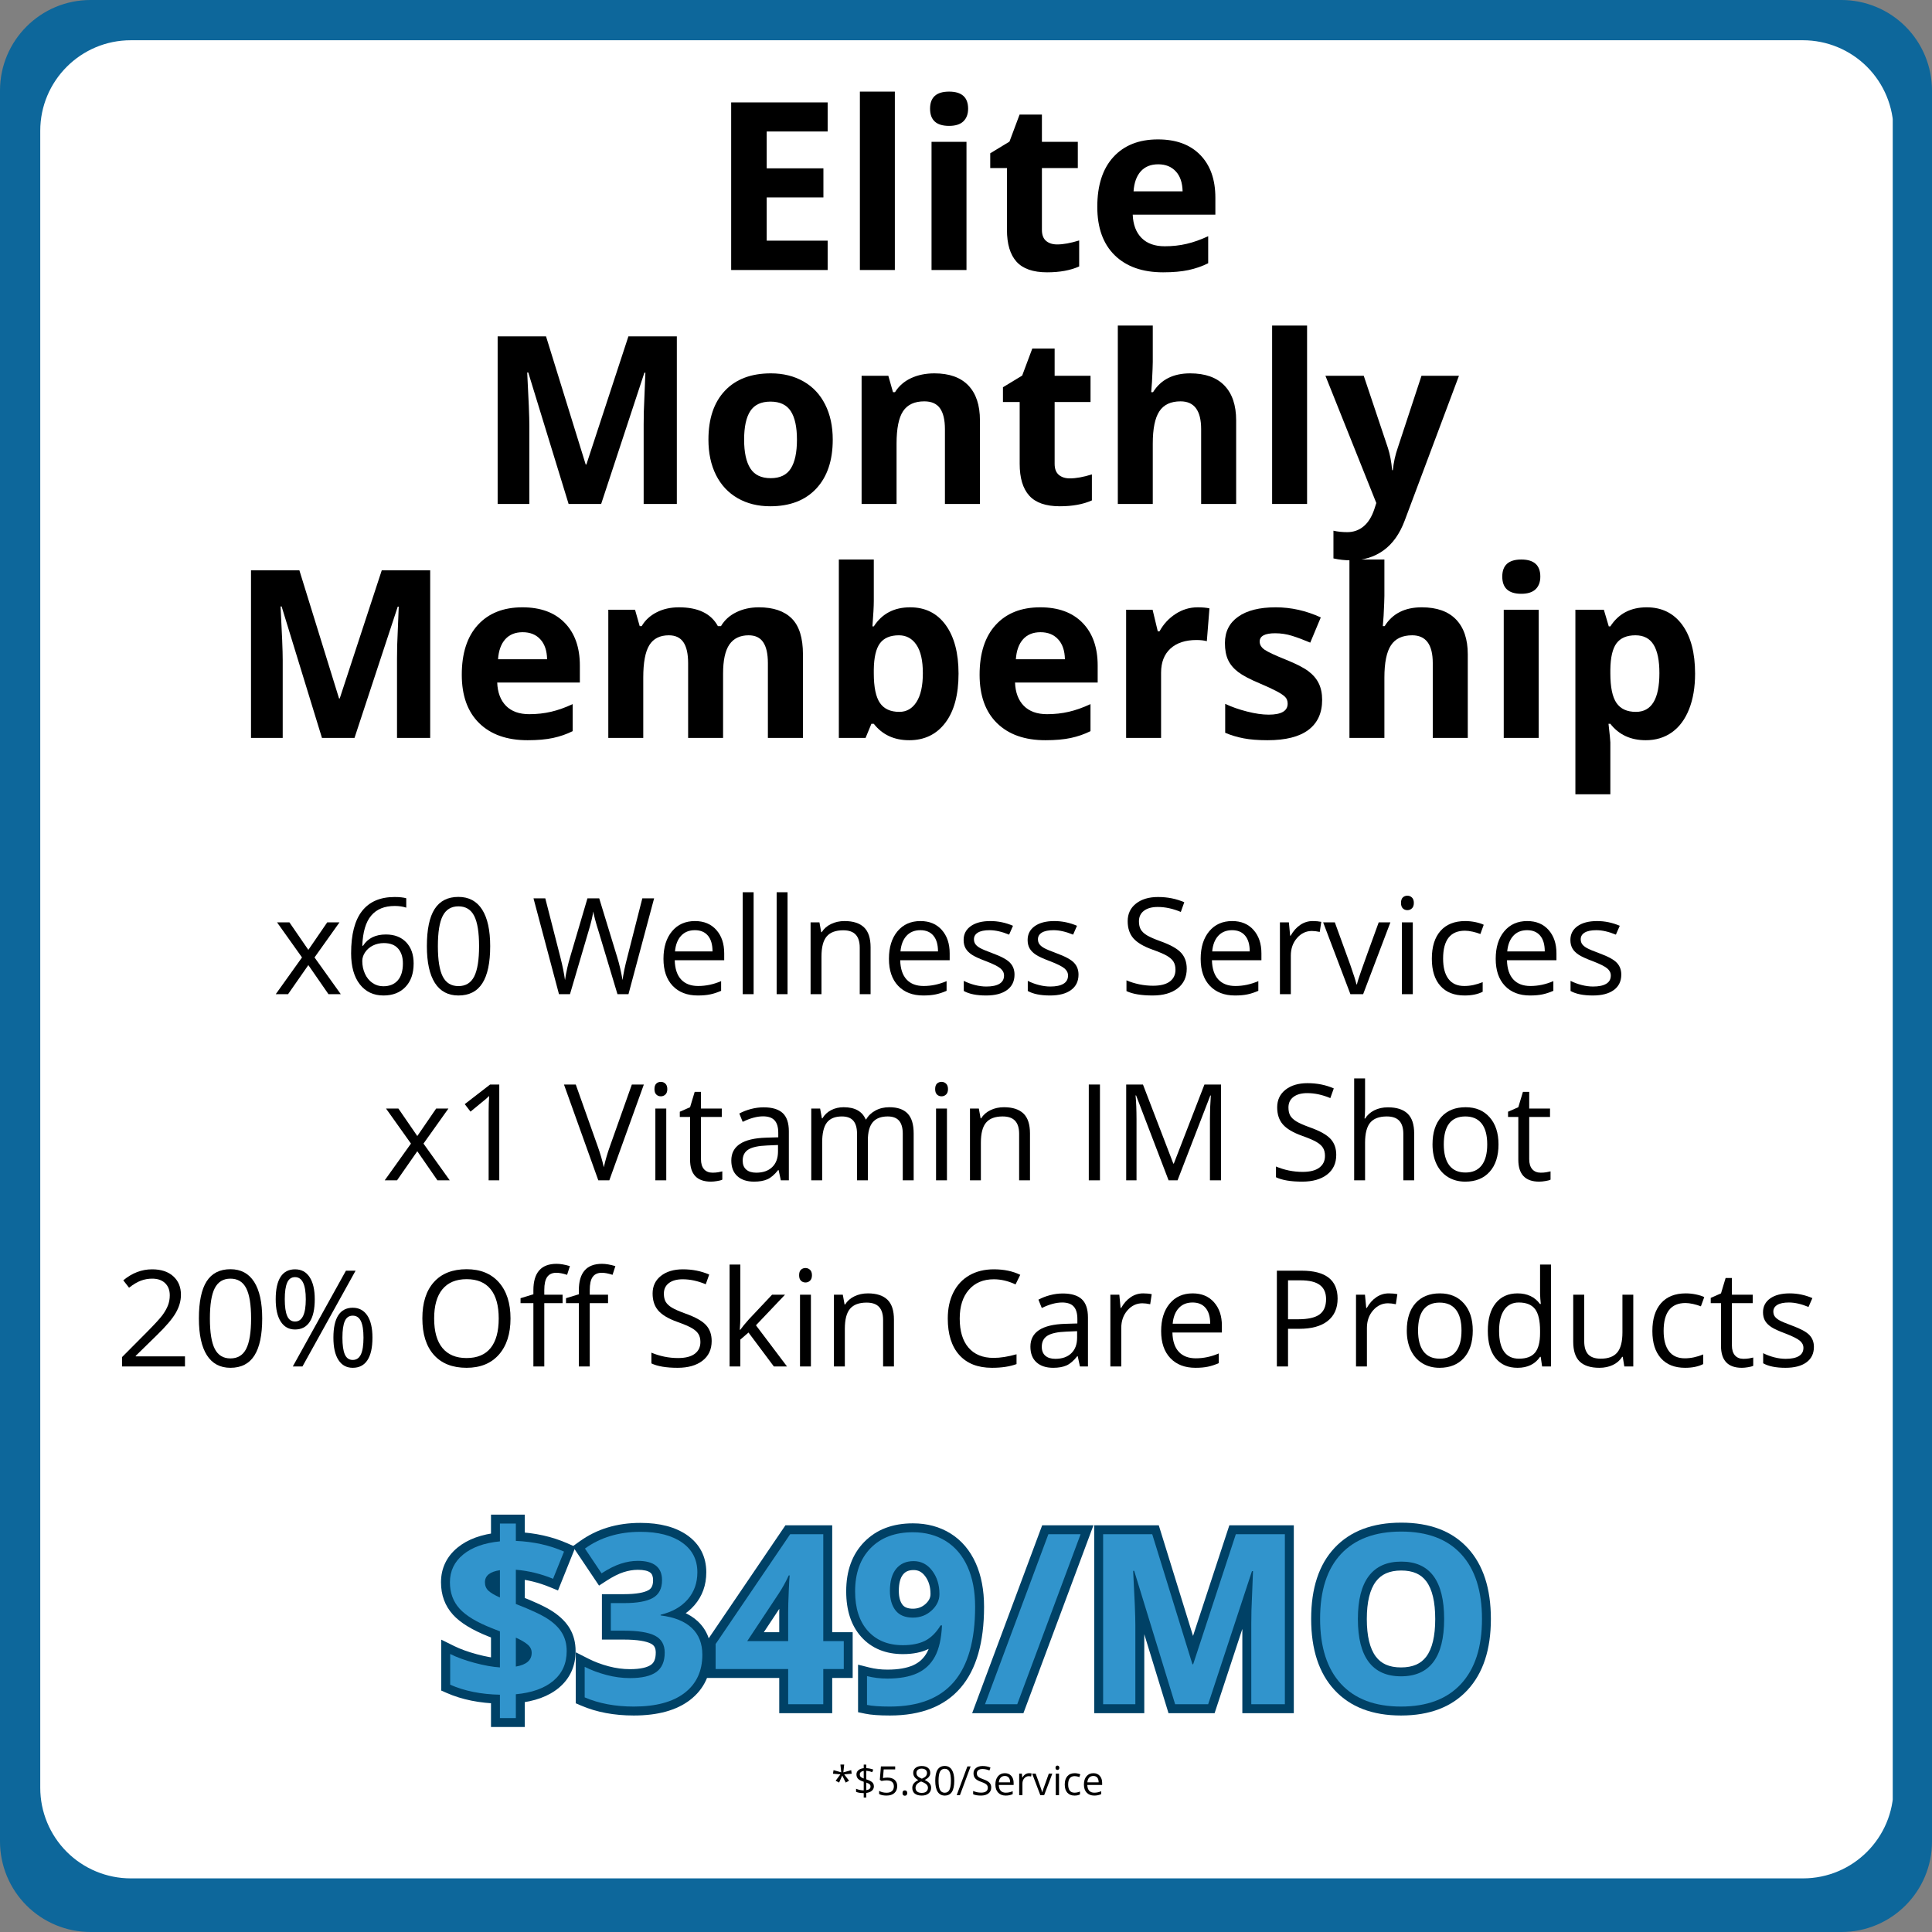
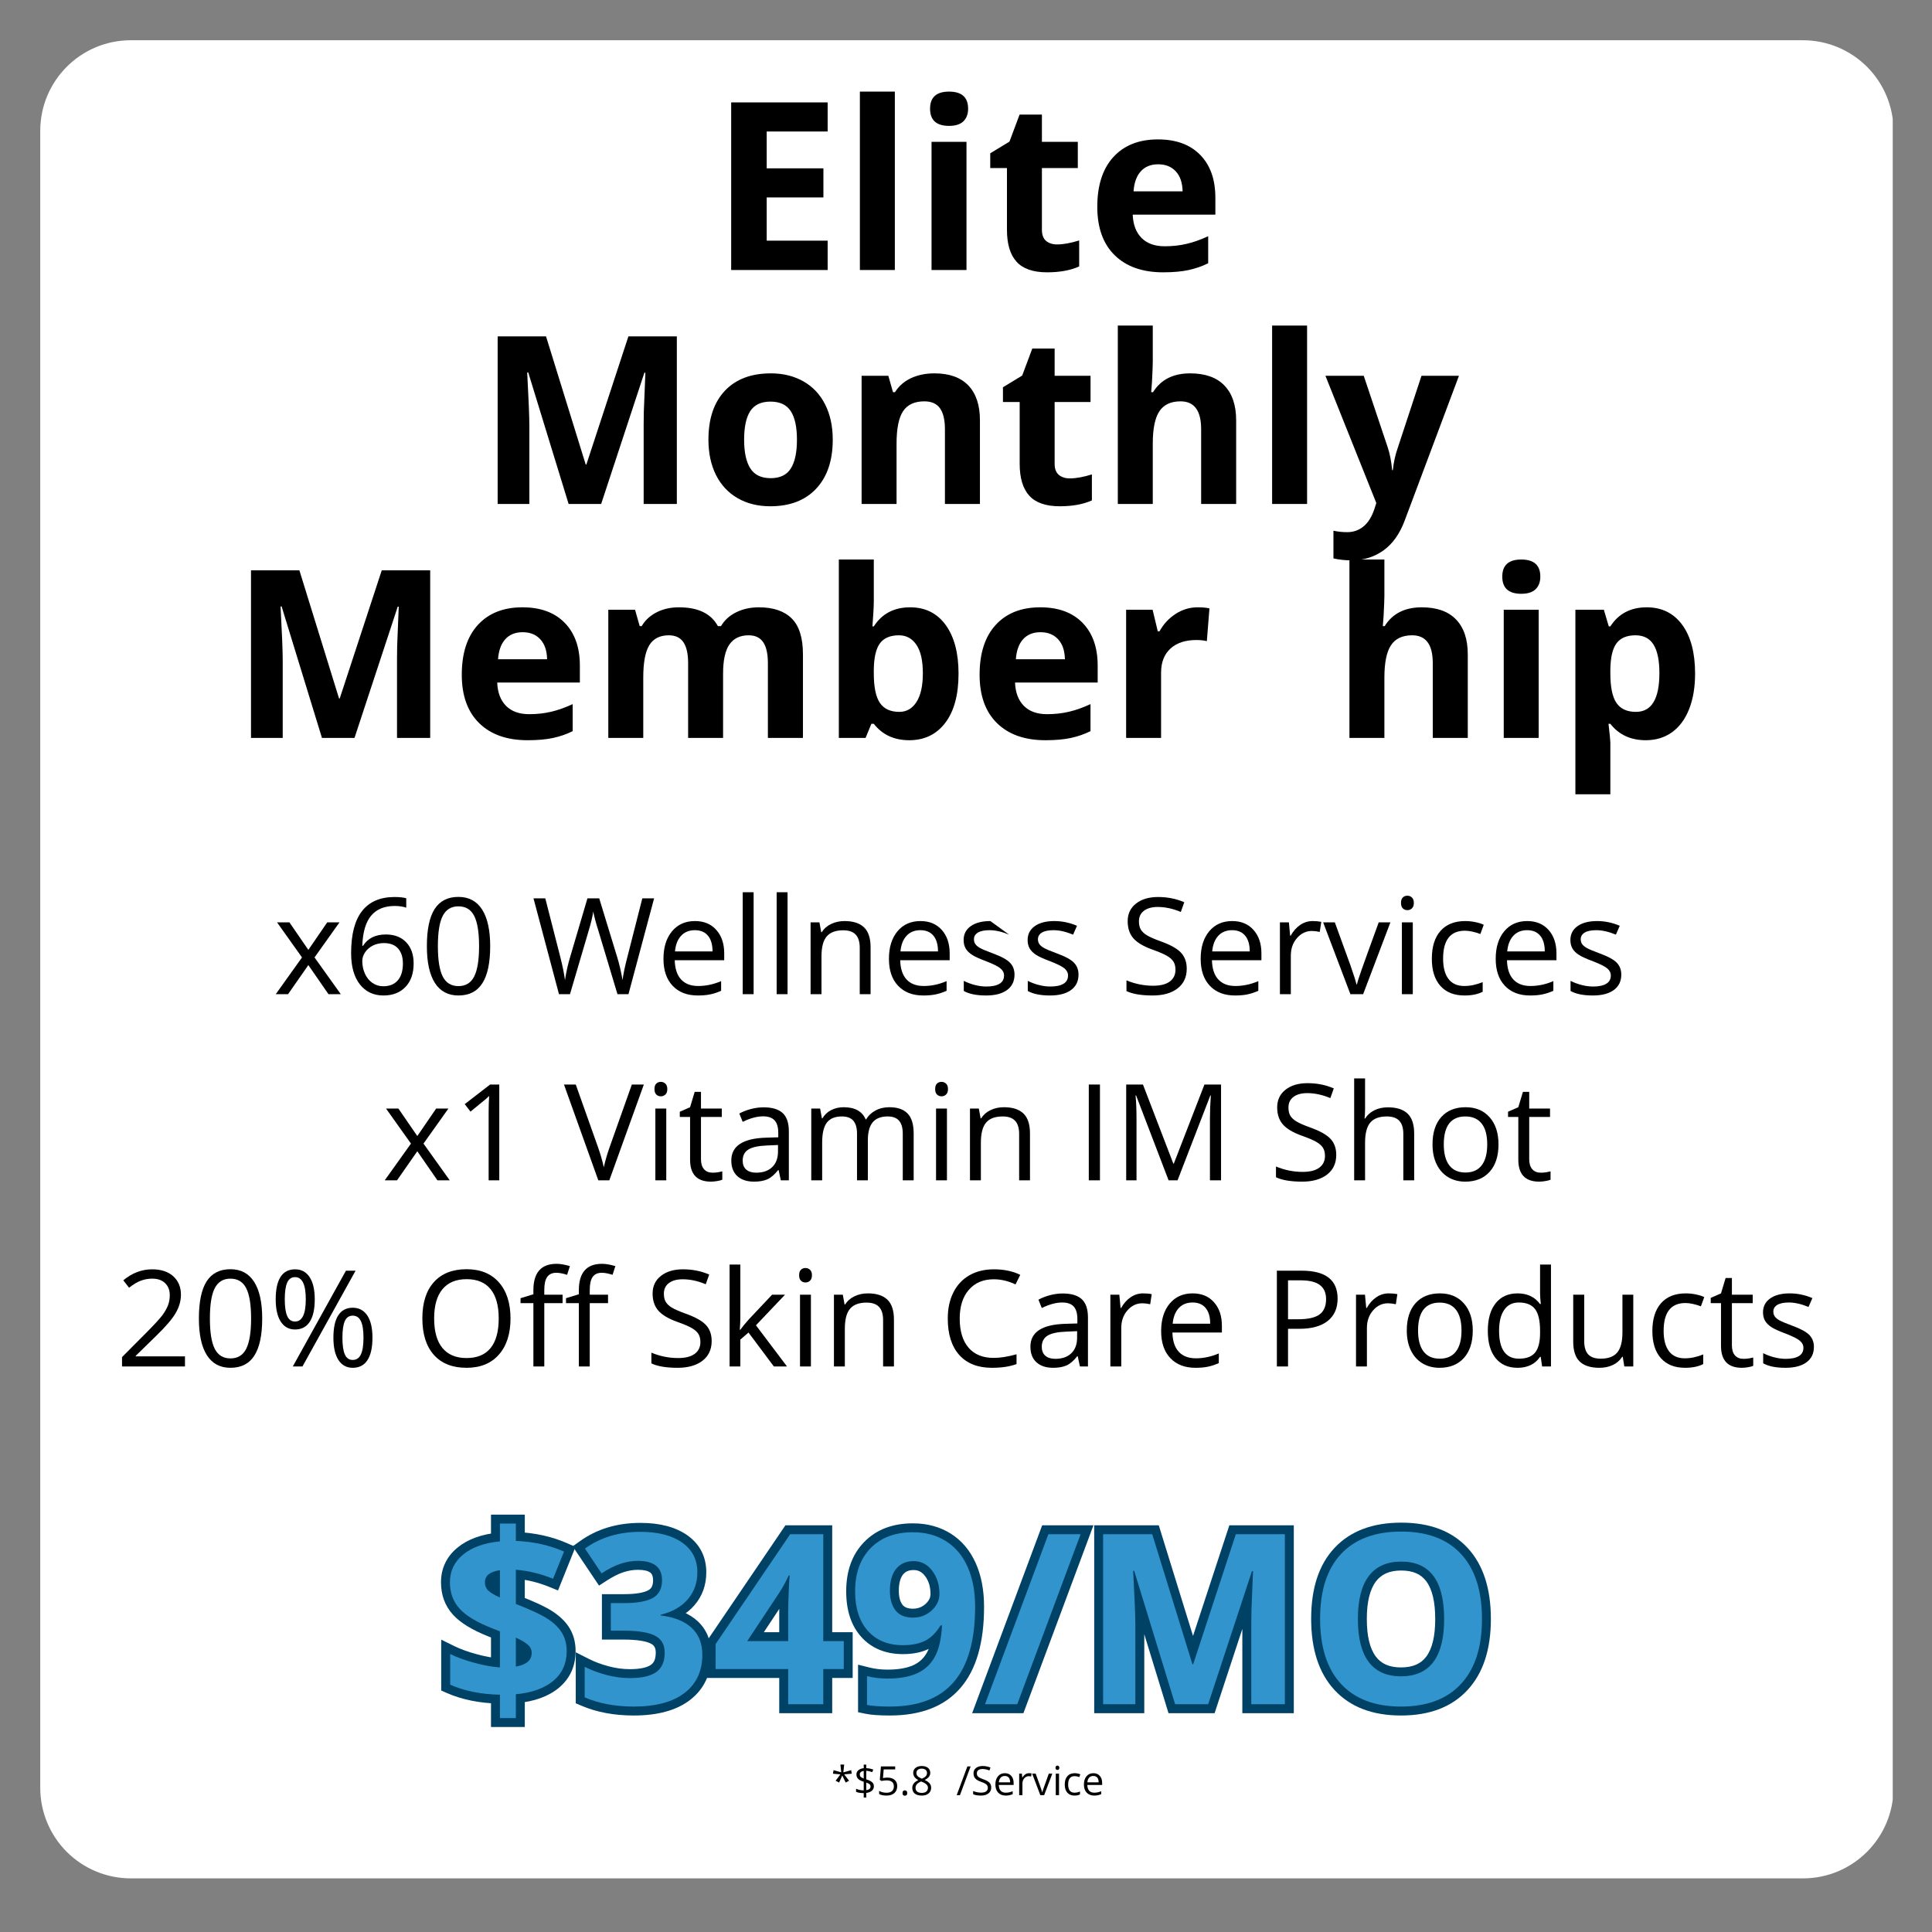
<svg xmlns="http://www.w3.org/2000/svg" width="768" zoomAndPan="magnify" viewBox="0 0 576 576" height="768" preserveAspectRatio="xMidYMid meet" version="1.0">
  <rect x="0" y="0" width="576" height="576" fill="#808080" stroke="none" />
  <defs>
    <g />
    <clipPath id="e00a814d59">
-       <path d="M 27 0 L 549 0 C 556.16 0 563.027 2.844 568.094 7.906 C 573.156 12.973 576 19.84 576 27 L 576 549 C 576 563.91 563.91 576 549 576 L 27 576 C 19.84 576 12.973 573.156 7.906 568.094 C 2.844 563.027 0 556.16 0 549 L 0 27 C 0 12.09 12.09 0 27 0 Z M 27 0 " clip-rule="nonzero" />
-     </clipPath>
+       </clipPath>
    <clipPath id="7f77f5101b">
      <path d="M 0 0 L 576 0 L 576 576 L 0 576 Z M 0 0 " clip-rule="nonzero" />
    </clipPath>
    <clipPath id="edbaabeec5">
      <path d="M 27 0 L 549 0 C 556.16 0 563.027 2.844 568.094 7.906 C 573.156 12.973 576 19.84 576 27 L 576 549 C 576 563.91 563.91 576 549 576 L 27 576 C 19.84 576 12.973 573.156 7.906 568.094 C 2.844 563.027 0 556.16 0 549 L 0 27 C 0 12.09 12.09 0 27 0 Z M 27 0 " clip-rule="nonzero" />
    </clipPath>
    <clipPath id="eadfec3f61">
      <rect x="0" width="576" y="0" height="576" />
    </clipPath>
    <clipPath id="77af1e6914">
      <path d="M 12 12 L 565 12 L 565 560.012 L 12 560.012 Z M 12 12 " clip-rule="nonzero" />
    </clipPath>
    <clipPath id="1e13d2c132">
      <path d="M 39 12 L 537.527 12 C 544.688 12 551.555 14.844 556.617 19.906 C 561.684 24.973 564.527 31.84 564.527 39 L 564.527 533.012 C 564.527 547.926 552.438 560.012 537.527 560.012 L 39 560.012 C 31.84 560.012 24.973 557.168 19.906 552.105 C 14.844 547.039 12 540.172 12 533.012 L 12 39 C 12 24.09 24.09 12 39 12 Z M 39 12 " clip-rule="nonzero" />
    </clipPath>
    <clipPath id="21a11f0709">
      <path d="M 0 0 L 552.719 0 L 552.719 548.012 L 0 548.012 Z M 0 0 " clip-rule="nonzero" />
    </clipPath>
    <clipPath id="ed9dfbc5ee">
      <path d="M 27 0 L 525.527 0 C 532.688 0 539.555 2.844 544.617 7.906 C 549.684 12.973 552.527 19.84 552.527 27 L 552.527 521.012 C 552.527 535.926 540.438 548.012 525.527 548.012 L 27 548.012 C 19.84 548.012 12.973 545.168 7.906 540.105 C 2.844 535.039 0 528.172 0 521.012 L 0 27 C 0 12.09 12.09 0 27 0 Z M 27 0 " clip-rule="nonzero" />
    </clipPath>
    <clipPath id="01031c3305">
      <rect x="0" width="553" y="0" height="549" />
    </clipPath>
  </defs>
  <g clip-path="url(#e00a814d59)">
    <g transform="matrix(1, 0, 0, 1, 0, -0)">
      <g clip-path="url(#eadfec3f61)">
        <g clip-path="url(#7f77f5101b)">
          <g clip-path="url(#edbaabeec5)">
            <rect x="-126.72" width="829.44" fill="#0d679b" height="829.44" y="-126.72" fill-opacity="1" />
          </g>
        </g>
      </g>
    </g>
  </g>
  <g clip-path="url(#77af1e6914)">
    <g clip-path="url(#1e13d2c132)">
      <g transform="matrix(1, 0, 0, 1, 12, 12)">
        <g clip-path="url(#01031c3305)">
          <g clip-path="url(#21a11f0709)">
            <g clip-path="url(#ed9dfbc5ee)">
              <path fill="#ffffff" d="M 0 0 L 552.293 0 L 552.293 548.012 L 0 548.012 Z M 0 0 " fill-opacity="1" fill-rule="nonzero" />
            </g>
          </g>
        </g>
      </g>
    </g>
  </g>
  <g fill="#000000" fill-opacity="1">
    <g transform="translate(81.445, 296.4)">
      <g>
        <path d="M 8.594 -10.953 L 1.156 -21.406 L 4.844 -21.406 L 10.484 -13.203 L 16.109 -21.406 L 19.766 -21.406 L 12.328 -10.953 L 20.156 0 L 16.484 0 L 10.484 -8.672 L 4.438 0 L 0.766 0 Z M 8.594 -10.953 " />
      </g>
    </g>
  </g>
  <g fill="#000000" fill-opacity="1">
    <g transform="translate(102.4, 296.4)">
      <g>
        <path d="M 2.281 -12.203 C 2.281 -17.816 3.367 -22.016 5.547 -24.797 C 7.734 -27.578 10.961 -28.969 15.234 -28.969 C 16.703 -28.969 17.863 -28.844 18.719 -28.594 L 18.719 -25.797 C 17.707 -26.129 16.562 -26.297 15.281 -26.297 C 12.219 -26.297 9.879 -25.336 8.266 -23.422 C 6.648 -21.516 5.766 -18.52 5.609 -14.438 L 5.844 -14.438 C 7.27 -16.676 9.535 -17.797 12.641 -17.797 C 15.203 -17.797 17.223 -17.02 18.703 -15.469 C 20.18 -13.914 20.922 -11.812 20.922 -9.156 C 20.922 -6.188 20.109 -3.852 18.484 -2.156 C 16.867 -0.457 14.68 0.391 11.922 0.391 C 8.961 0.391 6.613 -0.719 4.875 -2.938 C 3.145 -5.156 2.281 -8.242 2.281 -12.203 Z M 11.875 -2.359 C 13.727 -2.359 15.164 -2.941 16.188 -4.109 C 17.207 -5.273 17.719 -6.957 17.719 -9.156 C 17.719 -11.051 17.238 -12.535 16.281 -13.609 C 15.332 -14.691 13.914 -15.234 12.031 -15.234 C 10.863 -15.234 9.789 -14.992 8.812 -14.516 C 7.832 -14.035 7.051 -13.367 6.469 -12.516 C 5.895 -11.672 5.609 -10.797 5.609 -9.891 C 5.609 -8.547 5.867 -7.289 6.391 -6.125 C 6.91 -4.969 7.648 -4.051 8.609 -3.375 C 9.566 -2.695 10.656 -2.359 11.875 -2.359 Z M 11.875 -2.359 " />
      </g>
    </g>
  </g>
  <g fill="#000000" fill-opacity="1">
    <g transform="translate(125.268, 296.4)">
      <g>
        <path d="M 20.875 -14.312 C 20.875 -9.383 20.098 -5.703 18.547 -3.266 C 16.992 -0.828 14.613 0.391 11.406 0.391 C 8.332 0.391 5.992 -0.852 4.391 -3.344 C 2.797 -5.844 2 -9.5 2 -14.312 C 2 -19.289 2.77 -22.984 4.312 -25.391 C 5.863 -27.797 8.227 -29 11.406 -29 C 14.508 -29 16.863 -27.742 18.469 -25.234 C 20.07 -22.723 20.875 -19.082 20.875 -14.312 Z M 5.281 -14.312 C 5.281 -10.164 5.766 -7.145 6.734 -5.25 C 7.711 -3.352 9.27 -2.406 11.406 -2.406 C 13.57 -2.406 15.141 -3.363 16.109 -5.281 C 17.078 -7.207 17.562 -10.219 17.562 -14.312 C 17.562 -18.414 17.078 -21.422 16.109 -23.328 C 15.141 -25.234 13.57 -26.188 11.406 -26.188 C 9.27 -26.188 7.711 -25.242 6.734 -23.359 C 5.766 -21.484 5.281 -18.469 5.281 -14.312 Z M 5.281 -14.312 " />
      </g>
    </g>
  </g>
  <g fill="#000000" fill-opacity="1">
    <g transform="translate(148.137, 296.4)">
      <g />
    </g>
  </g>
  <g fill="#000000" fill-opacity="1">
    <g transform="translate(158.527, 296.4)">
      <g>
        <path d="M 28.844 0 L 25.562 0 L 19.812 -19.125 C 19.531 -19.969 19.219 -21.035 18.875 -22.328 C 18.539 -23.617 18.367 -24.395 18.359 -24.656 C 18.078 -22.938 17.625 -21.051 17 -19 L 11.406 0 L 8.125 0 L 0.531 -28.562 L 4.047 -28.562 L 8.562 -10.922 C 9.188 -8.441 9.641 -6.203 9.922 -4.203 C 10.273 -6.586 10.797 -8.914 11.484 -11.188 L 16.609 -28.562 L 20.125 -28.562 L 25.484 -11.031 C 26.109 -9.02 26.641 -6.742 27.078 -4.203 C 27.316 -6.047 27.785 -8.297 28.484 -10.953 L 32.969 -28.562 L 36.484 -28.562 Z M 28.844 0 " />
      </g>
    </g>
  </g>
  <g fill="#000000" fill-opacity="1">
    <g transform="translate(195.555, 296.4)">
      <g>
        <path d="M 12.484 0.391 C 9.316 0.391 6.816 -0.57 4.984 -2.5 C 3.16 -4.426 2.25 -7.102 2.25 -10.531 C 2.25 -13.977 3.098 -16.719 4.797 -18.75 C 6.492 -20.781 8.773 -21.797 11.641 -21.797 C 14.328 -21.797 16.453 -20.91 18.016 -19.141 C 19.578 -17.379 20.359 -15.055 20.359 -12.172 L 20.359 -10.125 L 5.609 -10.125 C 5.672 -7.602 6.301 -5.691 7.5 -4.391 C 8.707 -3.086 10.406 -2.438 12.594 -2.438 C 14.906 -2.438 17.188 -2.922 19.438 -3.891 L 19.438 -1 C 18.289 -0.5 17.207 -0.145 16.188 0.062 C 15.164 0.281 13.93 0.391 12.484 0.391 Z M 11.609 -19.078 C 9.891 -19.078 8.516 -18.516 7.484 -17.391 C 6.461 -16.273 5.863 -14.727 5.688 -12.75 L 16.875 -12.75 C 16.875 -14.801 16.414 -16.367 15.5 -17.453 C 14.594 -18.535 13.297 -19.078 11.609 -19.078 Z M 11.609 -19.078 " />
      </g>
    </g>
  </g>
  <g fill="#000000" fill-opacity="1">
    <g transform="translate(217.994, 296.4)">
      <g>
        <path d="M 6.688 0 L 3.438 0 L 3.438 -30.391 L 6.688 -30.391 Z M 6.688 0 " />
      </g>
    </g>
  </g>
  <g fill="#000000" fill-opacity="1">
    <g transform="translate(228.11, 296.4)">
      <g>
        <path d="M 6.688 0 L 3.438 0 L 3.438 -30.391 L 6.688 -30.391 Z M 6.688 0 " />
      </g>
    </g>
  </g>
  <g fill="#000000" fill-opacity="1">
    <g transform="translate(238.226, 296.4)">
      <g>
        <path d="M 18.094 0 L 18.094 -13.844 C 18.094 -15.594 17.691 -16.895 16.891 -17.75 C 16.098 -18.613 14.859 -19.047 13.172 -19.047 C 10.93 -19.047 9.289 -18.438 8.25 -17.219 C 7.207 -16.008 6.688 -14.016 6.688 -11.234 L 6.688 0 L 3.438 0 L 3.438 -21.406 L 6.078 -21.406 L 6.609 -18.484 L 6.766 -18.484 C 7.422 -19.535 8.348 -20.348 9.547 -20.922 C 10.742 -21.504 12.082 -21.797 13.562 -21.797 C 16.133 -21.797 18.07 -21.172 19.375 -19.922 C 20.676 -18.68 21.328 -16.695 21.328 -13.969 L 21.328 0 Z M 18.094 0 " />
      </g>
    </g>
  </g>
  <g fill="#000000" fill-opacity="1">
    <g transform="translate(262.775, 296.4)">
      <g>
        <path d="M 12.484 0.391 C 9.316 0.391 6.816 -0.57 4.984 -2.5 C 3.16 -4.426 2.25 -7.102 2.25 -10.531 C 2.25 -13.977 3.098 -16.719 4.797 -18.75 C 6.492 -20.781 8.773 -21.797 11.641 -21.797 C 14.328 -21.797 16.453 -20.91 18.016 -19.141 C 19.578 -17.379 20.359 -15.055 20.359 -12.172 L 20.359 -10.125 L 5.609 -10.125 C 5.672 -7.602 6.301 -5.691 7.5 -4.391 C 8.707 -3.086 10.406 -2.438 12.594 -2.438 C 14.906 -2.438 17.188 -2.922 19.438 -3.891 L 19.438 -1 C 18.289 -0.5 17.207 -0.145 16.188 0.062 C 15.164 0.281 13.93 0.391 12.484 0.391 Z M 11.609 -19.078 C 9.891 -19.078 8.516 -18.516 7.484 -17.391 C 6.461 -16.273 5.863 -14.727 5.688 -12.75 L 16.875 -12.75 C 16.875 -14.801 16.414 -16.367 15.5 -17.453 C 14.594 -18.535 13.297 -19.078 11.609 -19.078 Z M 11.609 -19.078 " />
      </g>
    </g>
  </g>
  <g fill="#000000" fill-opacity="1">
    <g transform="translate(285.214, 296.4)">
      <g>
+         <path d="M 17.25 -5.844 C 17.25 -3.852 16.504 -2.316 15.016 -1.234 C 13.535 -0.148 11.453 0.391 8.766 0.391 C 5.93 0.391 3.719 -0.055 2.125 -0.953 L 2.125 -3.969 C 3.156 -3.445 4.258 -3.035 5.438 -2.734 C 6.613 -2.43 7.75 -2.281 8.844 -2.281 C 10.539 -2.281 11.844 -2.551 12.75 -3.094 C 13.664 -3.633 14.125 -4.457 14.125 -5.562 C 14.125 -6.395 13.758 -7.109 13.031 -7.703 C 12.312 -8.297 10.906 -9 8.812 -9.812 C 6.82 -10.551 5.406 -11.195 4.562 -11.75 C 3.719 -12.301 3.094 -12.926 2.688 -13.625 C 2.281 -14.332 2.078 -15.176 2.078 -16.156 C 2.078 -17.895 2.785 -19.27 4.203 -20.281 C 5.617 -21.289 7.566 -21.797 10.047 -21.797 L 15.641 -17.75 C 13.492 -18.633 11.551 -19.078 9.812 -19.078 C 8.27 -19.078 7.109 -18.836 6.328 -18.359 C 5.547 -17.879 5.156 -17.219 5.156 -16.375 C 5.156 -15.801 5.301 -15.312 5.594 -14.906 C 5.883 -14.5 6.352 -14.113 7 -13.75 C 7.656 -13.383 8.91 -12.859 10.766 -12.172 C 13.305 -11.242 15.02 -10.312 15.906 -9.375 C 16.801 -8.438 17.25 -7.258 17.25 -5.844 Z M 17.25 -5.844 " />
+       </g>
+     </g>
+   </g>
+   <g fill="#000000" fill-opacity="1">
+     <g transform="translate(304.294, 296.4)">
+       <g>
        <path d="M 17.25 -5.844 C 17.25 -3.852 16.504 -2.316 15.016 -1.234 C 13.535 -0.148 11.453 0.391 8.766 0.391 C 5.93 0.391 3.719 -0.055 2.125 -0.953 L 2.125 -3.969 C 3.156 -3.445 4.258 -3.035 5.438 -2.734 C 6.613 -2.43 7.75 -2.281 8.844 -2.281 C 10.539 -2.281 11.844 -2.551 12.75 -3.094 C 13.664 -3.633 14.125 -4.457 14.125 -5.562 C 14.125 -6.395 13.758 -7.109 13.031 -7.703 C 12.312 -8.297 10.906 -9 8.812 -9.812 C 6.82 -10.551 5.406 -11.195 4.562 -11.75 C 3.719 -12.301 3.094 -12.926 2.688 -13.625 C 2.281 -14.332 2.078 -15.176 2.078 -16.156 C 2.078 -17.895 2.785 -19.27 4.203 -20.281 C 5.617 -21.289 7.566 -21.797 10.047 -21.797 C 12.348 -21.797 14.598 -21.328 16.797 -20.391 L 15.641 -17.75 C 13.492 -18.633 11.551 -19.078 9.812 -19.078 C 8.27 -19.078 7.109 -18.836 6.328 -18.359 C 5.547 -17.879 5.156 -17.219 5.156 -16.375 C 5.156 -15.801 5.301 -15.312 5.594 -14.906 C 5.883 -14.5 6.352 -14.113 7 -13.75 C 7.656 -13.383 8.91 -12.859 10.766 -12.172 C 13.305 -11.242 15.02 -10.312 15.906 -9.375 C 16.801 -8.438 17.25 -7.258 17.25 -5.844 Z M 17.25 -5.844 " />
      </g>
    </g>
  </g>
  <g fill="#000000" fill-opacity="1">
-     <g transform="translate(304.294, 296.4)">
+     <g transform="translate(323.374, 296.4)">
+       <g />
+     </g>
+   </g>
+   <g fill="#000000" fill-opacity="1">
+     <g transform="translate(333.764, 296.4)">
+       <g>
+         <path d="M 20.047 -7.594 C 20.047 -5.082 19.133 -3.125 17.312 -1.719 C 15.488 -0.312 13.016 0.391 9.891 0.391 C 6.504 0.391 3.898 -0.047 2.078 -0.922 L 2.078 -4.125 C 3.242 -3.625 4.516 -3.227 5.891 -2.938 C 7.273 -2.656 8.645 -2.516 10 -2.516 C 12.219 -2.516 13.883 -2.938 15 -3.781 C 16.125 -4.625 16.688 -5.789 16.688 -7.281 C 16.688 -8.27 16.484 -9.082 16.078 -9.719 C 15.68 -10.352 15.02 -10.938 14.094 -11.469 C 13.164 -12 11.75 -12.602 9.844 -13.281 C 7.188 -14.227 5.285 -15.352 4.141 -16.656 C 3.004 -17.957 2.438 -19.66 2.438 -21.766 C 2.438 -23.961 3.266 -25.711 4.922 -27.016 C 6.578 -28.316 8.766 -28.969 11.484 -28.969 C 14.328 -28.969 16.938 -28.445 19.312 -27.406 L 18.281 -24.516 C 15.926 -25.504 13.633 -26 11.406 -26 C 9.645 -26 8.27 -25.617 7.281 -24.859 C 6.289 -24.109 5.797 -23.062 5.797 -21.719 C 5.797 -20.727 5.977 -19.914 6.344 -19.281 C 6.707 -18.656 7.32 -18.078 8.188 -17.547 C 9.062 -17.023 10.391 -16.441 12.172 -15.797 C 15.16 -14.734 17.219 -13.586 18.344 -12.359 C 19.477 -11.141 20.047 -9.551 20.047 -7.594 Z M 20.047 -7.594 " />
+       </g>
+     </g>
+   </g>
+   <g fill="#000000" fill-opacity="1">
+     <g transform="translate(355.715, 296.4)">
+       <g>
+         <path d="M 12.484 0.391 C 9.316 0.391 6.816 -0.57 4.984 -2.5 C 3.16 -4.426 2.25 -7.102 2.25 -10.531 C 2.25 -13.977 3.098 -16.719 4.797 -18.75 C 6.492 -20.781 8.773 -21.797 11.641 -21.797 C 14.328 -21.797 16.453 -20.91 18.016 -19.141 C 19.578 -17.379 20.359 -15.055 20.359 -12.172 L 20.359 -10.125 L 5.609 -10.125 C 5.672 -7.602 6.301 -5.691 7.5 -4.391 C 8.707 -3.086 10.406 -2.438 12.594 -2.438 C 14.906 -2.438 17.188 -2.922 19.438 -3.891 L 19.438 -1 C 18.289 -0.5 17.207 -0.145 16.188 0.062 C 15.164 0.281 13.93 0.391 12.484 0.391 Z M 11.609 -19.078 C 9.891 -19.078 8.516 -18.516 7.484 -17.391 C 6.461 -16.273 5.863 -14.727 5.688 -12.75 L 16.875 -12.75 C 16.875 -14.801 16.414 -16.367 15.5 -17.453 C 14.594 -18.535 13.297 -19.078 11.609 -19.078 Z M 11.609 -19.078 " />
+       </g>
+     </g>
+   </g>
+   <g fill="#000000" fill-opacity="1">
+     <g transform="translate(378.154, 296.4)">
+       <g>
+         <path d="M 13.203 -21.797 C 14.148 -21.797 15.004 -21.719 15.766 -21.562 L 15.312 -18.562 C 14.426 -18.75 13.645 -18.844 12.969 -18.844 C 11.238 -18.844 9.758 -18.141 8.531 -16.734 C 7.301 -15.328 6.688 -13.578 6.688 -11.484 L 6.688 0 L 3.438 0 L 3.438 -21.406 L 6.109 -21.406 L 6.484 -17.438 L 6.641 -17.438 C 7.43 -18.832 8.383 -19.906 9.5 -20.656 C 10.625 -21.414 11.859 -21.797 13.203 -21.797 Z M 13.203 -21.797 " />
+       </g>
+     </g>
+   </g>
+   <g fill="#000000" fill-opacity="1">
+     <g transform="translate(394.48, 296.4)">
+       <g>
+         <path d="M 8.125 0 L 0 -21.406 L 3.484 -21.406 L 8.094 -8.719 C 9.133 -5.75 9.742 -3.82 9.922 -2.938 L 10.078 -2.938 C 10.223 -3.625 10.676 -5.051 11.438 -7.219 C 12.195 -9.383 13.906 -14.113 16.562 -21.406 L 20.047 -21.406 L 11.922 0 Z M 8.125 0 " />
+       </g>
+     </g>
+   </g>
+   <g fill="#000000" fill-opacity="1">
+     <g transform="translate(414.518, 296.4)">
+       <g>
+         <path d="M 6.688 0 L 3.438 0 L 3.438 -21.406 L 6.688 -21.406 Z M 3.172 -27.203 C 3.172 -27.953 3.352 -28.5 3.719 -28.844 C 4.082 -29.188 4.535 -29.359 5.078 -29.359 C 5.598 -29.359 6.047 -29.18 6.422 -28.828 C 6.805 -28.473 7 -27.93 7 -27.203 C 7 -26.473 6.805 -25.93 6.422 -25.578 C 6.047 -25.223 5.598 -25.047 5.078 -25.047 C 4.535 -25.047 4.082 -25.223 3.719 -25.578 C 3.352 -25.93 3.172 -26.473 3.172 -27.203 Z M 3.172 -27.203 " />
+       </g>
+     </g>
+   </g>
+   <g fill="#000000" fill-opacity="1">
+     <g transform="translate(424.634, 296.4)">
+       <g>
+         <path d="M 12 0.391 C 8.895 0.391 6.492 -0.562 4.797 -2.469 C 3.098 -4.375 2.25 -7.07 2.25 -10.562 C 2.25 -14.145 3.109 -16.91 4.828 -18.859 C 6.555 -20.816 9.016 -21.797 12.203 -21.797 C 13.234 -21.797 14.266 -21.688 15.297 -21.469 C 16.328 -21.25 17.133 -20.988 17.719 -20.688 L 16.719 -17.938 C 16 -18.219 15.219 -18.453 14.375 -18.641 C 13.531 -18.828 12.781 -18.922 12.125 -18.922 C 7.781 -18.922 5.609 -16.148 5.609 -10.609 C 5.609 -7.973 6.141 -5.953 7.203 -4.547 C 8.266 -3.141 9.836 -2.438 11.922 -2.438 C 13.703 -2.438 15.531 -2.82 17.406 -3.594 L 17.406 -0.719 C 15.969 0.02 14.164 0.391 12 0.391 Z M 12 0.391 " />
+       </g>
+     </g>
+   </g>
+   <g fill="#000000" fill-opacity="1">
+     <g transform="translate(443.675, 296.4)">
+       <g>
+         <path d="M 12.484 0.391 C 9.316 0.391 6.816 -0.57 4.984 -2.5 C 3.16 -4.426 2.25 -7.102 2.25 -10.531 C 2.25 -13.977 3.098 -16.719 4.797 -18.75 C 6.492 -20.781 8.773 -21.797 11.641 -21.797 C 14.328 -21.797 16.453 -20.91 18.016 -19.141 C 19.578 -17.379 20.359 -15.055 20.359 -12.172 L 20.359 -10.125 L 5.609 -10.125 C 5.672 -7.602 6.301 -5.691 7.5 -4.391 C 8.707 -3.086 10.406 -2.438 12.594 -2.438 C 14.906 -2.438 17.188 -2.922 19.438 -3.891 L 19.438 -1 C 18.289 -0.5 17.207 -0.145 16.188 0.062 C 15.164 0.281 13.93 0.391 12.484 0.391 Z M 11.609 -19.078 C 9.891 -19.078 8.516 -18.516 7.484 -17.391 C 6.461 -16.273 5.863 -14.727 5.688 -12.75 L 16.875 -12.75 C 16.875 -14.801 16.414 -16.367 15.5 -17.453 C 14.594 -18.535 13.297 -19.078 11.609 -19.078 Z M 11.609 -19.078 " />
+       </g>
+     </g>
+   </g>
+   <g fill="#000000" fill-opacity="1">
+     <g transform="translate(466.114, 296.4)">
      <g>
        <path d="M 17.25 -5.844 C 17.25 -3.852 16.504 -2.316 15.016 -1.234 C 13.535 -0.148 11.453 0.391 8.766 0.391 C 5.93 0.391 3.719 -0.055 2.125 -0.953 L 2.125 -3.969 C 3.156 -3.445 4.258 -3.035 5.438 -2.734 C 6.613 -2.43 7.75 -2.281 8.844 -2.281 C 10.539 -2.281 11.844 -2.551 12.75 -3.094 C 13.664 -3.633 14.125 -4.457 14.125 -5.562 C 14.125 -6.395 13.758 -7.109 13.031 -7.703 C 12.312 -8.297 10.906 -9 8.812 -9.812 C 6.82 -10.551 5.406 -11.195 4.562 -11.75 C 3.719 -12.301 3.094 -12.926 2.688 -13.625 C 2.281 -14.332 2.078 -15.176 2.078 -16.156 C 2.078 -17.895 2.785 -19.27 4.203 -20.281 C 5.617 -21.289 7.566 -21.797 10.047 -21.797 C 12.348 -21.797 14.598 -21.328 16.797 -20.391 L 15.641 -17.75 C 13.492 -18.633 11.551 -19.078 9.812 -19.078 C 8.27 -19.078 7.109 -18.836 6.328 -18.359 C 5.547 -17.879 5.156 -17.219 5.156 -16.375 C 5.156 -15.801 5.301 -15.312 5.594 -14.906 C 5.883 -14.5 6.352 -14.113 7 -13.75 C 7.656 -13.383 8.91 -12.859 10.766 -12.172 C 13.305 -11.242 15.02 -10.312 15.906 -9.375 C 16.801 -8.438 17.25 -7.258 17.25 -5.844 Z M 17.25 -5.844 " />
      </g>
    </g>
  </g>
  <g fill="#000000" fill-opacity="1">
-     <g transform="translate(323.374, 296.4)">
-       <g />
-     </g>
-   </g>
-   <g fill="#000000" fill-opacity="1">
-     <g transform="translate(333.764, 296.4)">
+     <g transform="translate(485.202, 296.4)">
+       <g />
+     </g>
+   </g>
+   <g fill="#000000" fill-opacity="1">
+     <g transform="translate(113.929, 351.9)">
+       <g>
+         <path d="M 8.594 -10.953 L 1.156 -21.406 L 4.844 -21.406 L 10.484 -13.203 L 16.109 -21.406 L 19.766 -21.406 L 12.328 -10.953 L 20.156 0 L 16.484 0 L 10.484 -8.672 L 4.438 0 L 0.766 0 Z M 8.594 -10.953 " />
+       </g>
+     </g>
+   </g>
+   <g fill="#000000" fill-opacity="1">
+     <g transform="translate(134.884, 351.9)">
+       <g>
+         <path d="M 13.969 0 L 10.797 0 L 10.797 -20.359 C 10.797 -22.047 10.848 -23.645 10.953 -25.156 C 10.68 -24.883 10.375 -24.598 10.031 -24.297 C 9.695 -23.992 8.148 -22.723 5.391 -20.484 L 3.672 -22.719 L 11.234 -28.562 L 13.969 -28.562 Z M 13.969 0 " />
+       </g>
+     </g>
+   </g>
+   <g fill="#000000" fill-opacity="1">
+     <g transform="translate(157.753, 351.9)">
+       <g />
+     </g>
+   </g>
+   <g fill="#000000" fill-opacity="1">
+     <g transform="translate(168.142, 351.9)">
+       <g>
+         <path d="M 20.234 -28.562 L 23.812 -28.562 L 13.516 0 L 10.234 0 L 0 -28.562 L 3.516 -28.562 L 10.078 -10.078 C 10.836 -7.953 11.438 -5.891 11.875 -3.891 C 12.344 -5.992 12.957 -8.098 13.719 -10.203 Z M 20.234 -28.562 " />
+       </g>
+     </g>
+   </g>
+   <g fill="#000000" fill-opacity="1">
+     <g transform="translate(191.949, 351.9)">
+       <g>
+         <path d="M 6.688 0 L 3.438 0 L 3.438 -21.406 L 6.688 -21.406 Z M 3.172 -27.203 C 3.172 -27.953 3.352 -28.5 3.719 -28.844 C 4.082 -29.188 4.535 -29.359 5.078 -29.359 C 5.598 -29.359 6.047 -29.18 6.422 -28.828 C 6.805 -28.473 7 -27.93 7 -27.203 C 7 -26.473 6.805 -25.93 6.422 -25.578 C 6.047 -25.223 5.598 -25.047 5.078 -25.047 C 4.535 -25.047 4.082 -25.223 3.719 -25.578 C 3.352 -25.93 3.172 -26.473 3.172 -27.203 Z M 3.172 -27.203 " />
+       </g>
+     </g>
+   </g>
+   <g fill="#000000" fill-opacity="1">
+     <g transform="translate(202.065, 351.9)">
+       <g>
+         <path d="M 10.359 -2.281 C 10.93 -2.281 11.484 -2.32 12.016 -2.406 C 12.547 -2.5 12.969 -2.586 13.281 -2.672 L 13.281 -0.203 C 12.926 -0.023 12.406 0.113 11.719 0.219 C 11.039 0.332 10.43 0.391 9.891 0.391 C 5.742 0.391 3.672 -1.789 3.672 -6.156 L 3.672 -18.891 L 0.609 -18.891 L 0.609 -20.453 L 3.672 -21.797 L 5.047 -26.375 L 6.922 -26.375 L 6.922 -21.406 L 13.125 -21.406 L 13.125 -18.891 L 6.922 -18.891 L 6.922 -6.297 C 6.922 -5.004 7.223 -4.008 7.828 -3.312 C 8.441 -2.625 9.285 -2.281 10.359 -2.281 Z M 10.359 -2.281 " />
+       </g>
+     </g>
+   </g>
+   <g fill="#000000" fill-opacity="1">
+     <g transform="translate(216.185, 351.9)">
+       <g>
+         <path d="M 16.609 0 L 15.953 -3.047 L 15.797 -3.047 C 14.734 -1.703 13.672 -0.789 12.609 -0.312 C 11.547 0.156 10.223 0.391 8.641 0.391 C 6.516 0.391 4.848 -0.156 3.641 -1.25 C 2.441 -2.344 1.844 -3.898 1.844 -5.922 C 1.844 -10.242 5.297 -12.508 12.203 -12.719 L 15.844 -12.828 L 15.844 -14.156 C 15.844 -15.844 15.477 -17.082 14.75 -17.875 C 14.031 -18.676 12.879 -19.078 11.297 -19.078 C 9.504 -19.078 7.484 -18.531 5.234 -17.438 L 4.234 -19.922 C 5.297 -20.492 6.453 -20.941 7.703 -21.266 C 8.961 -21.598 10.223 -21.766 11.484 -21.766 C 14.035 -21.766 15.926 -21.195 17.156 -20.062 C 18.383 -18.926 19 -17.109 19 -14.609 L 19 0 Z M 9.281 -2.281 C 11.301 -2.281 12.883 -2.832 14.031 -3.938 C 15.188 -5.051 15.766 -6.602 15.766 -8.594 L 15.766 -10.531 L 12.516 -10.391 C 9.941 -10.297 8.082 -9.895 6.938 -9.188 C 5.801 -8.477 5.234 -7.375 5.234 -5.875 C 5.234 -4.707 5.586 -3.816 6.297 -3.203 C 7.004 -2.586 8 -2.281 9.281 -2.281 Z M 9.281 -2.281 " />
+       </g>
+     </g>
+   </g>
+   <g fill="#000000" fill-opacity="1">
+     <g transform="translate(238.429, 351.9)">
+       <g>
+         <path d="M 30.719 0 L 30.719 -13.922 C 30.719 -15.629 30.352 -16.91 29.625 -17.766 C 28.895 -18.617 27.766 -19.047 26.234 -19.047 C 24.211 -19.047 22.719 -18.461 21.75 -17.297 C 20.789 -16.141 20.312 -14.359 20.312 -11.953 L 20.312 0 L 17.078 0 L 17.078 -13.922 C 17.078 -15.629 16.711 -16.91 15.984 -17.766 C 15.254 -18.617 14.113 -19.047 12.562 -19.047 C 10.531 -19.047 9.039 -18.438 8.094 -17.219 C 7.156 -16 6.688 -14.004 6.688 -11.234 L 6.688 0 L 3.438 0 L 3.438 -21.406 L 6.078 -21.406 L 6.609 -18.484 L 6.766 -18.484 C 7.367 -19.523 8.227 -20.336 9.344 -20.922 C 10.457 -21.504 11.707 -21.797 13.094 -21.797 C 16.438 -21.797 18.625 -20.586 19.656 -18.172 L 19.812 -18.172 C 20.445 -19.285 21.367 -20.164 22.578 -20.812 C 23.785 -21.469 25.164 -21.797 26.719 -21.797 C 29.145 -21.797 30.957 -21.172 32.156 -19.922 C 33.363 -18.68 33.969 -16.695 33.969 -13.969 L 33.969 0 Z M 30.719 0 " />
+       </g>
+     </g>
+   </g>
+   <g fill="#000000" fill-opacity="1">
+     <g transform="translate(275.632, 351.9)">
+       <g>
+         <path d="M 6.688 0 L 3.438 0 L 3.438 -21.406 L 6.688 -21.406 Z M 3.172 -27.203 C 3.172 -27.953 3.352 -28.5 3.719 -28.844 C 4.082 -29.188 4.535 -29.359 5.078 -29.359 C 5.598 -29.359 6.047 -29.18 6.422 -28.828 C 6.805 -28.473 7 -27.93 7 -27.203 C 7 -26.473 6.805 -25.93 6.422 -25.578 C 6.047 -25.223 5.598 -25.047 5.078 -25.047 C 4.535 -25.047 4.082 -25.223 3.719 -25.578 C 3.352 -25.93 3.172 -26.473 3.172 -27.203 Z M 3.172 -27.203 " />
+       </g>
+     </g>
+   </g>
+   <g fill="#000000" fill-opacity="1">
+     <g transform="translate(285.748, 351.9)">
+       <g>
+         <path d="M 18.094 0 L 18.094 -13.844 C 18.094 -15.594 17.691 -16.895 16.891 -17.75 C 16.098 -18.613 14.859 -19.047 13.172 -19.047 C 10.93 -19.047 9.289 -18.438 8.25 -17.219 C 7.207 -16.008 6.688 -14.016 6.688 -11.234 L 6.688 0 L 3.438 0 L 3.438 -21.406 L 6.078 -21.406 L 6.609 -18.484 L 6.766 -18.484 C 7.422 -19.535 8.348 -20.348 9.547 -20.922 C 10.742 -21.504 12.082 -21.797 13.562 -21.797 C 16.133 -21.797 18.07 -21.172 19.375 -19.922 C 20.676 -18.68 21.328 -16.695 21.328 -13.969 L 21.328 0 Z M 18.094 0 " />
+       </g>
+     </g>
+   </g>
+   <g fill="#000000" fill-opacity="1">
+     <g transform="translate(310.297, 351.9)">
+       <g />
+     </g>
+   </g>
+   <g fill="#000000" fill-opacity="1">
+     <g transform="translate(320.686, 351.9)">
+       <g>
+         <path d="M 3.922 0 L 3.922 -28.562 L 7.25 -28.562 L 7.25 0 Z M 3.922 0 " />
+       </g>
+     </g>
+   </g>
+   <g fill="#000000" fill-opacity="1">
+     <g transform="translate(331.837, 351.9)">
+       <g>
+         <path d="M 16.562 0 L 6.875 -25.312 L 6.719 -25.312 C 6.906 -23.312 7 -20.93 7 -18.172 L 7 0 L 3.922 0 L 3.922 -28.562 L 8.922 -28.562 L 17.969 -5 L 18.125 -5 L 27.25 -28.562 L 32.203 -28.562 L 32.203 0 L 28.891 0 L 28.891 -18.406 C 28.891 -20.508 28.977 -22.801 29.156 -25.281 L 29 -25.281 L 19.234 0 Z M 16.562 0 " />
+       </g>
+     </g>
+   </g>
+   <g fill="#000000" fill-opacity="1">
+     <g transform="translate(367.947, 351.9)">
+       <g />
+     </g>
+   </g>
+   <g fill="#000000" fill-opacity="1">
+     <g transform="translate(378.337, 351.9)">
      <g>
        <path d="M 20.047 -7.594 C 20.047 -5.082 19.133 -3.125 17.312 -1.719 C 15.488 -0.312 13.016 0.391 9.891 0.391 C 6.504 0.391 3.898 -0.047 2.078 -0.922 L 2.078 -4.125 C 3.242 -3.625 4.516 -3.227 5.891 -2.938 C 7.273 -2.656 8.645 -2.516 10 -2.516 C 12.219 -2.516 13.883 -2.938 15 -3.781 C 16.125 -4.625 16.688 -5.789 16.688 -7.281 C 16.688 -8.27 16.484 -9.082 16.078 -9.719 C 15.68 -10.352 15.02 -10.938 14.094 -11.469 C 13.164 -12 11.75 -12.602 9.844 -13.281 C 7.188 -14.227 5.285 -15.352 4.141 -16.656 C 3.004 -17.957 2.438 -19.66 2.438 -21.766 C 2.438 -23.961 3.266 -25.711 4.922 -27.016 C 6.578 -28.316 8.766 -28.969 11.484 -28.969 C 14.328 -28.969 16.938 -28.445 19.312 -27.406 L 18.281 -24.516 C 15.926 -25.504 13.633 -26 11.406 -26 C 9.645 -26 8.27 -25.617 7.281 -24.859 C 6.289 -24.109 5.797 -23.062 5.797 -21.719 C 5.797 -20.727 5.977 -19.914 6.344 -19.281 C 6.707 -18.656 7.32 -18.078 8.188 -17.547 C 9.062 -17.023 10.391 -16.441 12.172 -15.797 C 15.16 -14.734 17.219 -13.586 18.344 -12.359 C 19.477 -11.141 20.047 -9.551 20.047 -7.594 Z M 20.047 -7.594 " />
      </g>
    </g>
  </g>
  <g fill="#000000" fill-opacity="1">
-     <g transform="translate(355.715, 296.4)">
+     <g transform="translate(400.288, 351.9)">
+       <g>
+         <path d="M 18.094 0 L 18.094 -13.844 C 18.094 -15.594 17.691 -16.895 16.891 -17.75 C 16.098 -18.613 14.859 -19.047 13.172 -19.047 C 10.91 -19.047 9.266 -18.43 8.234 -17.203 C 7.203 -15.984 6.688 -13.977 6.688 -11.188 L 6.688 0 L 3.438 0 L 3.438 -30.391 L 6.688 -30.391 L 6.688 -21.188 C 6.688 -20.082 6.633 -19.164 6.531 -18.438 L 6.719 -18.438 C 7.352 -19.469 8.258 -20.281 9.438 -20.875 C 10.625 -21.469 11.973 -21.766 13.484 -21.766 C 16.098 -21.766 18.055 -21.141 19.359 -19.891 C 20.672 -18.648 21.328 -16.676 21.328 -13.969 L 21.328 0 Z M 18.094 0 " />
+       </g>
+     </g>
+   </g>
+   <g fill="#000000" fill-opacity="1">
+     <g transform="translate(424.836, 351.9)">
+       <g>
+         <path d="M 21.922 -10.719 C 21.922 -7.227 21.039 -4.504 19.281 -2.547 C 17.52 -0.586 15.094 0.391 12 0.391 C 10.082 0.391 8.379 -0.055 6.891 -0.953 C 5.41 -1.859 4.266 -3.148 3.453 -4.828 C 2.648 -6.504 2.25 -8.469 2.25 -10.719 C 2.25 -14.207 3.117 -16.926 4.859 -18.875 C 6.609 -20.82 9.031 -21.797 12.125 -21.797 C 15.125 -21.797 17.504 -20.801 19.266 -18.812 C 21.035 -16.82 21.922 -14.125 21.922 -10.719 Z M 5.609 -10.719 C 5.609 -7.988 6.156 -5.906 7.25 -4.469 C 8.344 -3.039 9.953 -2.328 12.078 -2.328 C 14.191 -2.328 15.801 -3.039 16.906 -4.469 C 18.008 -5.895 18.562 -7.977 18.562 -10.719 C 18.562 -13.445 18.008 -15.516 16.906 -16.922 C 15.801 -18.336 14.176 -19.047 12.031 -19.047 C 9.906 -19.047 8.301 -18.348 7.219 -16.953 C 6.145 -15.555 5.609 -13.477 5.609 -10.719 Z M 5.609 -10.719 " />
+       </g>
+     </g>
+   </g>
+   <g fill="#000000" fill-opacity="1">
+     <g transform="translate(448.994, 351.9)">
+       <g>
+         <path d="M 10.359 -2.281 C 10.93 -2.281 11.484 -2.32 12.016 -2.406 C 12.547 -2.5 12.969 -2.586 13.281 -2.672 L 13.281 -0.203 C 12.926 -0.023 12.406 0.113 11.719 0.219 C 11.039 0.332 10.43 0.391 9.891 0.391 C 5.742 0.391 3.672 -1.789 3.672 -6.156 L 3.672 -18.891 L 0.609 -18.891 L 0.609 -20.453 L 3.672 -21.797 L 5.047 -26.375 L 6.922 -26.375 L 6.922 -21.406 L 13.125 -21.406 L 13.125 -18.891 L 6.922 -18.891 L 6.922 -6.297 C 6.922 -5.004 7.223 -4.008 7.828 -3.312 C 8.441 -2.625 9.285 -2.281 10.359 -2.281 Z M 10.359 -2.281 " />
+       </g>
+     </g>
+   </g>
+   <g fill="#000000" fill-opacity="1">
+     <g transform="translate(34.429, 407.4)">
+       <g>
+         <path d="M 20.719 0 L 1.953 0 L 1.953 -2.797 L 9.469 -10.359 C 11.758 -12.672 13.27 -14.32 14 -15.312 C 14.727 -16.301 15.273 -17.266 15.641 -18.203 C 16.004 -19.141 16.188 -20.148 16.188 -21.234 C 16.188 -22.754 15.723 -23.957 14.797 -24.844 C 13.879 -25.738 12.598 -26.188 10.953 -26.188 C 9.773 -26.188 8.656 -25.988 7.594 -25.594 C 6.531 -25.207 5.348 -24.504 4.047 -23.484 L 2.328 -25.688 C 4.953 -27.875 7.816 -28.969 10.922 -28.969 C 13.598 -28.969 15.695 -28.281 17.219 -26.906 C 18.75 -25.531 19.516 -23.688 19.516 -21.375 C 19.516 -19.562 19.004 -17.77 17.984 -16 C 16.973 -14.227 15.07 -11.988 12.281 -9.281 L 6.031 -3.172 L 6.031 -3.016 L 20.719 -3.016 Z M 20.719 0 " />
+       </g>
+     </g>
+   </g>
+   <g fill="#000000" fill-opacity="1">
+     <g transform="translate(57.298, 407.4)">
+       <g>
+         <path d="M 20.875 -14.312 C 20.875 -9.383 20.098 -5.703 18.547 -3.266 C 16.992 -0.828 14.613 0.391 11.406 0.391 C 8.332 0.391 5.992 -0.852 4.391 -3.344 C 2.797 -5.844 2 -9.5 2 -14.312 C 2 -19.289 2.77 -22.984 4.312 -25.391 C 5.863 -27.797 8.227 -29 11.406 -29 C 14.508 -29 16.863 -27.742 18.469 -25.234 C 20.07 -22.723 20.875 -19.082 20.875 -14.312 Z M 5.281 -14.312 C 5.281 -10.164 5.766 -7.145 6.734 -5.25 C 7.711 -3.352 9.27 -2.406 11.406 -2.406 C 13.57 -2.406 15.141 -3.363 16.109 -5.281 C 17.078 -7.207 17.562 -10.219 17.562 -14.312 C 17.562 -18.414 17.078 -21.422 16.109 -23.328 C 15.141 -25.234 13.57 -26.188 11.406 -26.188 C 9.27 -26.188 7.711 -25.242 6.734 -23.359 C 5.766 -21.484 5.281 -18.469 5.281 -14.312 Z M 5.281 -14.312 " />
+       </g>
+     </g>
+   </g>
+   <g fill="#000000" fill-opacity="1">
+     <g transform="translate(80.167, 407.4)">
+       <g>
+         <path d="M 4.734 -20.047 C 4.734 -17.828 4.973 -16.164 5.453 -15.062 C 5.93 -13.957 6.711 -13.406 7.797 -13.406 C 9.93 -13.406 11 -15.617 11 -20.047 C 11 -24.441 9.93 -26.641 7.797 -26.641 C 6.711 -26.641 5.93 -26.094 5.453 -25 C 4.973 -23.906 4.734 -22.254 4.734 -20.047 Z M 13.672 -20.047 C 13.672 -17.078 13.172 -14.832 12.172 -13.312 C 11.18 -11.789 9.723 -11.031 7.797 -11.031 C 5.973 -11.031 4.555 -11.805 3.547 -13.359 C 2.535 -14.91 2.031 -17.141 2.031 -20.047 C 2.031 -22.992 2.516 -25.219 3.484 -26.719 C 4.453 -28.219 5.891 -28.969 7.797 -28.969 C 9.68 -28.969 11.129 -28.191 12.141 -26.641 C 13.16 -25.086 13.672 -22.891 13.672 -20.047 Z M 21.922 -8.594 C 21.922 -6.363 22.16 -4.695 22.641 -3.594 C 23.117 -2.5 23.906 -1.953 25 -1.953 C 26.094 -1.953 26.898 -2.492 27.422 -3.578 C 27.941 -4.672 28.203 -6.344 28.203 -8.594 C 28.203 -10.82 27.941 -12.473 27.422 -13.547 C 26.898 -14.617 26.094 -15.156 25 -15.156 C 23.906 -15.156 23.117 -14.617 22.641 -13.547 C 22.16 -12.473 21.922 -10.82 21.922 -8.594 Z M 30.875 -8.594 C 30.875 -5.633 30.375 -3.395 29.375 -1.875 C 28.383 -0.363 26.926 0.391 25 0.391 C 23.156 0.391 21.734 -0.383 20.734 -1.938 C 19.734 -3.488 19.234 -5.707 19.234 -8.594 C 19.234 -11.551 19.719 -13.773 20.688 -15.266 C 21.664 -16.766 23.102 -17.516 25 -17.516 C 26.852 -17.516 28.297 -16.75 29.328 -15.219 C 30.359 -13.695 30.875 -11.488 30.875 -8.594 Z M 25.844 -28.562 L 10 0 L 7.125 0 L 22.969 -28.562 Z M 25.844 -28.562 " />
+       </g>
+     </g>
+   </g>
+   <g fill="#000000" fill-opacity="1">
+     <g transform="translate(113.093, 407.4)">
+       <g />
+     </g>
+   </g>
+   <g fill="#000000" fill-opacity="1">
+     <g transform="translate(123.483, 407.4)">
+       <g>
+         <path d="M 28.719 -14.312 C 28.719 -9.75 27.562 -6.156 25.25 -3.531 C 22.938 -0.914 19.723 0.391 15.609 0.391 C 11.398 0.391 8.148 -0.895 5.859 -3.469 C 3.578 -6.039 2.438 -9.672 2.438 -14.359 C 2.438 -19.004 3.582 -22.602 5.875 -25.156 C 8.164 -27.719 11.422 -29 15.641 -29 C 19.742 -29 22.945 -27.695 25.25 -25.094 C 27.562 -22.488 28.719 -18.895 28.719 -14.312 Z M 5.953 -14.312 C 5.953 -10.445 6.773 -7.516 8.422 -5.516 C 10.078 -3.516 12.473 -2.516 15.609 -2.516 C 18.773 -2.516 21.164 -3.508 22.781 -5.5 C 24.395 -7.5 25.203 -10.438 25.203 -14.312 C 25.203 -18.156 24.395 -21.066 22.781 -23.047 C 21.176 -25.035 18.797 -26.031 15.641 -26.031 C 12.484 -26.031 10.078 -25.031 8.422 -23.031 C 6.773 -21.039 5.953 -18.133 5.953 -14.312 Z M 5.953 -14.312 " />
+       </g>
+     </g>
+   </g>
+   <g fill="#000000" fill-opacity="1">
+     <g transform="translate(154.632, 407.4)">
+       <g>
+         <path d="M 13.094 -18.891 L 7.641 -18.891 L 7.641 0 L 4.391 0 L 4.391 -18.891 L 0.562 -18.891 L 0.562 -20.359 L 4.391 -21.531 L 4.391 -22.719 C 4.391 -27.977 6.691 -30.609 11.297 -30.609 C 12.422 -30.609 13.75 -30.379 15.281 -29.922 L 14.438 -27.328 C 13.188 -27.734 12.117 -27.938 11.234 -27.938 C 10.004 -27.938 9.098 -27.523 8.516 -26.703 C 7.93 -25.891 7.641 -24.586 7.641 -22.797 L 7.641 -21.406 L 13.094 -21.406 Z M 13.094 -18.891 " />
+       </g>
+     </g>
+   </g>
+   <g fill="#000000" fill-opacity="1">
+     <g transform="translate(168.185, 407.4)">
+       <g>
+         <path d="M 13.094 -18.891 L 7.641 -18.891 L 7.641 0 L 4.391 0 L 4.391 -18.891 L 0.562 -18.891 L 0.562 -20.359 L 4.391 -21.531 L 4.391 -22.719 C 4.391 -27.977 6.691 -30.609 11.297 -30.609 C 12.422 -30.609 13.75 -30.379 15.281 -29.922 L 14.438 -27.328 C 13.188 -27.734 12.117 -27.938 11.234 -27.938 C 10.004 -27.938 9.098 -27.523 8.516 -26.703 C 7.93 -25.891 7.641 -24.586 7.641 -22.797 L 7.641 -21.406 L 13.094 -21.406 Z M 13.094 -18.891 " />
+       </g>
+     </g>
+   </g>
+   <g fill="#000000" fill-opacity="1">
+     <g transform="translate(181.739, 407.4)">
+       <g />
+     </g>
+   </g>
+   <g fill="#000000" fill-opacity="1">
+     <g transform="translate(192.128, 407.4)">
+       <g>
+         <path d="M 20.047 -7.594 C 20.047 -5.082 19.133 -3.125 17.312 -1.719 C 15.488 -0.312 13.016 0.391 9.891 0.391 C 6.504 0.391 3.898 -0.047 2.078 -0.922 L 2.078 -4.125 C 3.242 -3.625 4.516 -3.227 5.891 -2.938 C 7.273 -2.656 8.645 -2.516 10 -2.516 C 12.219 -2.516 13.883 -2.938 15 -3.781 C 16.125 -4.625 16.688 -5.789 16.688 -7.281 C 16.688 -8.27 16.484 -9.082 16.078 -9.719 C 15.68 -10.352 15.02 -10.938 14.094 -11.469 C 13.164 -12 11.75 -12.602 9.844 -13.281 C 7.188 -14.227 5.285 -15.352 4.141 -16.656 C 3.004 -17.957 2.438 -19.66 2.438 -21.766 C 2.438 -23.961 3.266 -25.711 4.922 -27.016 C 6.578 -28.316 8.766 -28.969 11.484 -28.969 C 14.328 -28.969 16.938 -28.445 19.312 -27.406 L 18.281 -24.516 C 15.926 -25.504 13.633 -26 11.406 -26 C 9.645 -26 8.27 -25.617 7.281 -24.859 C 6.289 -24.109 5.797 -23.062 5.797 -21.719 C 5.797 -20.727 5.977 -19.914 6.344 -19.281 C 6.707 -18.656 7.32 -18.078 8.188 -17.547 C 9.062 -17.023 10.391 -16.441 12.172 -15.797 C 15.16 -14.734 17.219 -13.586 18.344 -12.359 C 19.477 -11.141 20.047 -9.551 20.047 -7.594 Z M 20.047 -7.594 " />
+       </g>
+     </g>
+   </g>
+   <g fill="#000000" fill-opacity="1">
+     <g transform="translate(214.079, 407.4)">
+       <g>
+         <path d="M 6.641 -10.953 C 7.203 -11.754 8.055 -12.797 9.203 -14.078 L 16.109 -21.406 L 19.969 -21.406 L 11.297 -12.281 L 20.562 0 L 16.641 0 L 9.078 -10.125 L 6.641 -8.016 L 6.641 0 L 3.438 0 L 3.438 -30.391 L 6.641 -30.391 L 6.641 -14.281 C 6.641 -13.562 6.586 -12.453 6.484 -10.953 Z M 6.641 -10.953 " />
+       </g>
+     </g>
+   </g>
+   <g fill="#000000" fill-opacity="1">
+     <g transform="translate(235.073, 407.4)">
+       <g>
+         <path d="M 6.688 0 L 3.438 0 L 3.438 -21.406 L 6.688 -21.406 Z M 3.172 -27.203 C 3.172 -27.953 3.352 -28.5 3.719 -28.844 C 4.082 -29.188 4.535 -29.359 5.078 -29.359 C 5.598 -29.359 6.047 -29.18 6.422 -28.828 C 6.805 -28.473 7 -27.93 7 -27.203 C 7 -26.473 6.805 -25.93 6.422 -25.578 C 6.047 -25.223 5.598 -25.047 5.078 -25.047 C 4.535 -25.047 4.082 -25.223 3.719 -25.578 C 3.352 -25.93 3.172 -26.473 3.172 -27.203 Z M 3.172 -27.203 " />
+       </g>
+     </g>
+   </g>
+   <g fill="#000000" fill-opacity="1">
+     <g transform="translate(245.19, 407.4)">
+       <g>
+         <path d="M 18.094 0 L 18.094 -13.844 C 18.094 -15.594 17.691 -16.895 16.891 -17.75 C 16.098 -18.613 14.859 -19.047 13.172 -19.047 C 10.93 -19.047 9.289 -18.438 8.25 -17.219 C 7.207 -16.008 6.688 -14.016 6.688 -11.234 L 6.688 0 L 3.438 0 L 3.438 -21.406 L 6.078 -21.406 L 6.609 -18.484 L 6.766 -18.484 C 7.422 -19.535 8.348 -20.348 9.547 -20.922 C 10.742 -21.504 12.082 -21.797 13.562 -21.797 C 16.133 -21.797 18.07 -21.172 19.375 -19.922 C 20.676 -18.68 21.328 -16.695 21.328 -13.969 L 21.328 0 Z M 18.094 0 " />
+       </g>
+     </g>
+   </g>
+   <g fill="#000000" fill-opacity="1">
+     <g transform="translate(269.738, 407.4)">
+       <g />
+     </g>
+   </g>
+   <g fill="#000000" fill-opacity="1">
+     <g transform="translate(280.128, 407.4)">
+       <g>
+         <path d="M 16.156 -26 C 13.02 -26 10.539 -24.953 8.719 -22.859 C 6.906 -20.773 6 -17.914 6 -14.281 C 6 -10.539 6.875 -7.648 8.625 -5.609 C 10.375 -3.578 12.867 -2.562 16.109 -2.562 C 18.109 -2.562 20.383 -2.922 22.938 -3.641 L 22.938 -0.719 C 20.957 0.02 18.516 0.391 15.609 0.391 C 11.398 0.391 8.148 -0.883 5.859 -3.438 C 3.578 -5.988 2.438 -9.613 2.438 -14.312 C 2.438 -17.258 2.988 -19.836 4.094 -22.047 C 5.195 -24.266 6.785 -25.973 8.859 -27.172 C 10.93 -28.367 13.375 -28.969 16.188 -28.969 C 19.188 -28.969 21.805 -28.422 24.047 -27.328 L 22.641 -24.469 C 20.473 -25.488 18.312 -26 16.156 -26 Z M 16.156 -26 " />
+       </g>
+     </g>
+   </g>
+   <g fill="#000000" fill-opacity="1">
+     <g transform="translate(305.36, 407.4)">
+       <g>
+         <path d="M 16.609 0 L 15.953 -3.047 L 15.797 -3.047 C 14.734 -1.703 13.672 -0.789 12.609 -0.312 C 11.547 0.156 10.223 0.391 8.641 0.391 C 6.516 0.391 4.848 -0.156 3.641 -1.25 C 2.441 -2.344 1.844 -3.898 1.844 -5.922 C 1.844 -10.242 5.297 -12.508 12.203 -12.719 L 15.844 -12.828 L 15.844 -14.156 C 15.844 -15.844 15.477 -17.082 14.75 -17.875 C 14.031 -18.676 12.879 -19.078 11.297 -19.078 C 9.504 -19.078 7.484 -18.531 5.234 -17.438 L 4.234 -19.922 C 5.297 -20.492 6.453 -20.941 7.703 -21.266 C 8.961 -21.598 10.223 -21.766 11.484 -21.766 C 14.035 -21.766 15.926 -21.195 17.156 -20.062 C 18.383 -18.926 19 -17.109 19 -14.609 L 19 0 Z M 9.281 -2.281 C 11.301 -2.281 12.883 -2.832 14.031 -3.938 C 15.188 -5.051 15.766 -6.602 15.766 -8.594 L 15.766 -10.531 L 12.516 -10.391 C 9.941 -10.297 8.082 -9.895 6.938 -9.188 C 5.801 -8.477 5.234 -7.375 5.234 -5.875 C 5.234 -4.707 5.586 -3.816 6.297 -3.203 C 7.004 -2.586 8 -2.281 9.281 -2.281 Z M 9.281 -2.281 " />
+       </g>
+     </g>
+   </g>
+   <g fill="#000000" fill-opacity="1">
+     <g transform="translate(327.603, 407.4)">
+       <g>
+         <path d="M 13.203 -21.797 C 14.148 -21.797 15.004 -21.719 15.766 -21.562 L 15.312 -18.562 C 14.426 -18.75 13.645 -18.844 12.969 -18.844 C 11.238 -18.844 9.758 -18.141 8.531 -16.734 C 7.301 -15.328 6.688 -13.578 6.688 -11.484 L 6.688 0 L 3.438 0 L 3.438 -21.406 L 6.109 -21.406 L 6.484 -17.438 L 6.641 -17.438 C 7.43 -18.832 8.383 -19.906 9.5 -20.656 C 10.625 -21.414 11.859 -21.797 13.203 -21.797 Z M 13.203 -21.797 " />
+       </g>
+     </g>
+   </g>
+   <g fill="#000000" fill-opacity="1">
+     <g transform="translate(343.93, 407.4)">
      <g>
        <path d="M 12.484 0.391 C 9.316 0.391 6.816 -0.57 4.984 -2.5 C 3.16 -4.426 2.25 -7.102 2.25 -10.531 C 2.25 -13.977 3.098 -16.719 4.797 -18.75 C 6.492 -20.781 8.773 -21.797 11.641 -21.797 C 14.328 -21.797 16.453 -20.91 18.016 -19.141 C 19.578 -17.379 20.359 -15.055 20.359 -12.172 L 20.359 -10.125 L 5.609 -10.125 C 5.672 -7.602 6.301 -5.691 7.5 -4.391 C 8.707 -3.086 10.406 -2.438 12.594 -2.438 C 14.906 -2.438 17.188 -2.922 19.438 -3.891 L 19.438 -1 C 18.289 -0.5 17.207 -0.145 16.188 0.062 C 15.164 0.281 13.93 0.391 12.484 0.391 Z M 11.609 -19.078 C 9.891 -19.078 8.516 -18.516 7.484 -17.391 C 6.461 -16.273 5.863 -14.727 5.688 -12.75 L 16.875 -12.75 C 16.875 -14.801 16.414 -16.367 15.5 -17.453 C 14.594 -18.535 13.297 -19.078 11.609 -19.078 Z M 11.609 -19.078 " />
      </g>
    </g>
  </g>
  <g fill="#000000" fill-opacity="1">
-     <g transform="translate(378.154, 296.4)">
+     <g transform="translate(366.369, 407.4)">
+       <g />
+     </g>
+   </g>
+   <g fill="#000000" fill-opacity="1">
+     <g transform="translate(376.759, 407.4)">
+       <g>
+         <path d="M 22.031 -20.234 C 22.031 -17.348 21.039 -15.125 19.062 -13.562 C 17.094 -12.008 14.273 -11.234 10.609 -11.234 L 7.25 -11.234 L 7.25 0 L 3.922 0 L 3.922 -28.562 L 11.328 -28.562 C 18.461 -28.562 22.031 -25.785 22.031 -20.234 Z M 7.25 -14.078 L 10.234 -14.078 C 13.18 -14.078 15.312 -14.551 16.625 -15.5 C 17.938 -16.457 18.594 -17.984 18.594 -20.078 C 18.594 -21.961 17.973 -23.367 16.734 -24.297 C 15.504 -25.223 13.578 -25.688 10.953 -25.688 L 7.25 -25.688 Z M 7.25 -14.078 " />
+       </g>
+     </g>
+   </g>
+   <g fill="#000000" fill-opacity="1">
+     <g transform="translate(400.839, 407.4)">
      <g>
        <path d="M 13.203 -21.797 C 14.148 -21.797 15.004 -21.719 15.766 -21.562 L 15.312 -18.562 C 14.426 -18.75 13.645 -18.844 12.969 -18.844 C 11.238 -18.844 9.758 -18.141 8.531 -16.734 C 7.301 -15.328 6.688 -13.578 6.688 -11.484 L 6.688 0 L 3.438 0 L 3.438 -21.406 L 6.109 -21.406 L 6.484 -17.438 L 6.641 -17.438 C 7.43 -18.832 8.383 -19.906 9.5 -20.656 C 10.625 -21.414 11.859 -21.797 13.203 -21.797 Z M 13.203 -21.797 " />
      </g>
    </g>
  </g>
  <g fill="#000000" fill-opacity="1">
-     <g transform="translate(394.48, 296.4)">
-       <g>
-         <path d="M 8.125 0 L 0 -21.406 L 3.484 -21.406 L 8.094 -8.719 C 9.133 -5.75 9.742 -3.82 9.922 -2.938 L 10.078 -2.938 C 10.223 -3.625 10.676 -5.051 11.438 -7.219 C 12.195 -9.383 13.906 -14.113 16.562 -21.406 L 20.047 -21.406 L 11.922 0 Z M 8.125 0 " />
-       </g>
-     </g>
-   </g>
-   <g fill="#000000" fill-opacity="1">
-     <g transform="translate(414.518, 296.4)">
-       <g>
-         <path d="M 6.688 0 L 3.438 0 L 3.438 -21.406 L 6.688 -21.406 Z M 3.172 -27.203 C 3.172 -27.953 3.352 -28.5 3.719 -28.844 C 4.082 -29.188 4.535 -29.359 5.078 -29.359 C 5.598 -29.359 6.047 -29.18 6.422 -28.828 C 6.805 -28.473 7 -27.93 7 -27.203 C 7 -26.473 6.805 -25.93 6.422 -25.578 C 6.047 -25.223 5.598 -25.047 5.078 -25.047 C 4.535 -25.047 4.082 -25.223 3.719 -25.578 C 3.352 -25.93 3.172 -26.473 3.172 -27.203 Z M 3.172 -27.203 " />
-       </g>
-     </g>
-   </g>
-   <g fill="#000000" fill-opacity="1">
-     <g transform="translate(424.634, 296.4)">
+     <g transform="translate(417.165, 407.4)">
+       <g>
+         <path d="M 21.922 -10.719 C 21.922 -7.227 21.039 -4.504 19.281 -2.547 C 17.52 -0.586 15.094 0.391 12 0.391 C 10.082 0.391 8.379 -0.055 6.891 -0.953 C 5.41 -1.859 4.266 -3.148 3.453 -4.828 C 2.648 -6.504 2.25 -8.469 2.25 -10.719 C 2.25 -14.207 3.117 -16.926 4.859 -18.875 C 6.609 -20.82 9.031 -21.797 12.125 -21.797 C 15.125 -21.797 17.504 -20.801 19.266 -18.812 C 21.035 -16.82 21.922 -14.125 21.922 -10.719 Z M 5.609 -10.719 C 5.609 -7.988 6.156 -5.906 7.25 -4.469 C 8.344 -3.039 9.953 -2.328 12.078 -2.328 C 14.191 -2.328 15.801 -3.039 16.906 -4.469 C 18.008 -5.895 18.562 -7.977 18.562 -10.719 C 18.562 -13.445 18.008 -15.516 16.906 -16.922 C 15.801 -18.336 14.176 -19.047 12.031 -19.047 C 9.906 -19.047 8.301 -18.348 7.219 -16.953 C 6.145 -15.555 5.609 -13.477 5.609 -10.719 Z M 5.609 -10.719 " />
+       </g>
+     </g>
+   </g>
+   <g fill="#000000" fill-opacity="1">
+     <g transform="translate(441.323, 407.4)">
+       <g>
+         <path d="M 18.016 -2.875 L 17.828 -2.875 C 16.336 -0.695 14.098 0.391 11.109 0.391 C 8.316 0.391 6.141 -0.566 4.578 -2.484 C 3.023 -4.398 2.25 -7.117 2.25 -10.641 C 2.25 -14.172 3.031 -16.91 4.594 -18.859 C 6.156 -20.816 8.328 -21.797 11.109 -21.797 C 14.016 -21.797 16.242 -20.742 17.797 -18.641 L 18.047 -18.641 L 17.906 -20.172 L 17.828 -21.688 L 17.828 -30.391 L 21.078 -30.391 L 21.078 0 L 18.438 0 Z M 11.531 -2.328 C 13.738 -2.328 15.336 -2.926 16.328 -4.125 C 17.328 -5.332 17.828 -7.281 17.828 -9.969 L 17.828 -10.641 C 17.828 -13.68 17.32 -15.848 16.312 -17.141 C 15.312 -18.43 13.703 -19.078 11.484 -19.078 C 9.586 -19.078 8.133 -18.336 7.125 -16.859 C 6.113 -15.391 5.609 -13.305 5.609 -10.609 C 5.609 -7.867 6.109 -5.801 7.109 -4.406 C 8.109 -3.02 9.582 -2.328 11.531 -2.328 Z M 11.531 -2.328 " />
+       </g>
+     </g>
+   </g>
+   <g fill="#000000" fill-opacity="1">
+     <g transform="translate(465.832, 407.4)">
+       <g>
+         <path d="M 6.484 -21.406 L 6.484 -7.516 C 6.484 -5.773 6.879 -4.473 7.672 -3.609 C 8.473 -2.754 9.719 -2.328 11.406 -2.328 C 13.645 -2.328 15.281 -2.938 16.312 -4.156 C 17.352 -5.383 17.875 -7.383 17.875 -10.156 L 17.875 -21.406 L 21.109 -21.406 L 21.109 0 L 18.438 0 L 17.969 -2.875 L 17.797 -2.875 C 17.129 -1.82 16.207 -1.016 15.031 -0.453 C 13.852 0.109 12.508 0.391 11 0.391 C 8.395 0.391 6.441 -0.227 5.141 -1.469 C 3.848 -2.707 3.203 -4.688 3.203 -7.406 L 3.203 -21.406 Z M 6.484 -21.406 " />
+       </g>
+     </g>
+   </g>
+   <g fill="#000000" fill-opacity="1">
+     <g transform="translate(490.381, 407.4)">
      <g>
        <path d="M 12 0.391 C 8.895 0.391 6.492 -0.562 4.797 -2.469 C 3.098 -4.375 2.25 -7.07 2.25 -10.562 C 2.25 -14.145 3.109 -16.91 4.828 -18.859 C 6.555 -20.816 9.016 -21.797 12.203 -21.797 C 13.234 -21.797 14.266 -21.688 15.297 -21.469 C 16.328 -21.25 17.133 -20.988 17.719 -20.688 L 16.719 -17.938 C 16 -18.219 15.219 -18.453 14.375 -18.641 C 13.531 -18.828 12.781 -18.922 12.125 -18.922 C 7.781 -18.922 5.609 -16.148 5.609 -10.609 C 5.609 -7.973 6.141 -5.953 7.203 -4.547 C 8.266 -3.141 9.836 -2.438 11.922 -2.438 C 13.703 -2.438 15.531 -2.82 17.406 -3.594 L 17.406 -0.719 C 15.969 0.02 14.164 0.391 12 0.391 Z M 12 0.391 " />
      </g>
    </g>
  </g>
  <g fill="#000000" fill-opacity="1">
-     <g transform="translate(443.675, 296.4)">
-       <g>
-         <path d="M 12.484 0.391 C 9.316 0.391 6.816 -0.57 4.984 -2.5 C 3.16 -4.426 2.25 -7.102 2.25 -10.531 C 2.25 -13.977 3.098 -16.719 4.797 -18.75 C 6.492 -20.781 8.773 -21.797 11.641 -21.797 C 14.328 -21.797 16.453 -20.91 18.016 -19.141 C 19.578 -17.379 20.359 -15.055 20.359 -12.172 L 20.359 -10.125 L 5.609 -10.125 C 5.672 -7.602 6.301 -5.691 7.5 -4.391 C 8.707 -3.086 10.406 -2.438 12.594 -2.438 C 14.906 -2.438 17.188 -2.922 19.438 -3.891 L 19.438 -1 C 18.289 -0.5 17.207 -0.145 16.188 0.062 C 15.164 0.281 13.93 0.391 12.484 0.391 Z M 11.609 -19.078 C 9.891 -19.078 8.516 -18.516 7.484 -17.391 C 6.461 -16.273 5.863 -14.727 5.688 -12.75 L 16.875 -12.75 C 16.875 -14.801 16.414 -16.367 15.5 -17.453 C 14.594 -18.535 13.297 -19.078 11.609 -19.078 Z M 11.609 -19.078 " />
-       </g>
-     </g>
-   </g>
-   <g fill="#000000" fill-opacity="1">
-     <g transform="translate(466.114, 296.4)">
+     <g transform="translate(509.422, 407.4)">
+       <g>
+         <path d="M 10.359 -2.281 C 10.93 -2.281 11.484 -2.32 12.016 -2.406 C 12.547 -2.5 12.969 -2.586 13.281 -2.672 L 13.281 -0.203 C 12.926 -0.023 12.406 0.113 11.719 0.219 C 11.039 0.332 10.43 0.391 9.891 0.391 C 5.742 0.391 3.672 -1.789 3.672 -6.156 L 3.672 -18.891 L 0.609 -18.891 L 0.609 -20.453 L 3.672 -21.797 L 5.047 -26.375 L 6.922 -26.375 L 6.922 -21.406 L 13.125 -21.406 L 13.125 -18.891 L 6.922 -18.891 L 6.922 -6.297 C 6.922 -5.004 7.223 -4.008 7.828 -3.312 C 8.441 -2.625 9.285 -2.281 10.359 -2.281 Z M 10.359 -2.281 " />
+       </g>
+     </g>
+   </g>
+   <g fill="#000000" fill-opacity="1">
+     <g transform="translate(523.541, 407.4)">
      <g>
        <path d="M 17.25 -5.844 C 17.25 -3.852 16.504 -2.316 15.016 -1.234 C 13.535 -0.148 11.453 0.391 8.766 0.391 C 5.93 0.391 3.719 -0.055 2.125 -0.953 L 2.125 -3.969 C 3.156 -3.445 4.258 -3.035 5.438 -2.734 C 6.613 -2.43 7.75 -2.281 8.844 -2.281 C 10.539 -2.281 11.844 -2.551 12.75 -3.094 C 13.664 -3.633 14.125 -4.457 14.125 -5.562 C 14.125 -6.395 13.758 -7.109 13.031 -7.703 C 12.312 -8.297 10.906 -9 8.812 -9.812 C 6.82 -10.551 5.406 -11.195 4.562 -11.75 C 3.719 -12.301 3.094 -12.926 2.688 -13.625 C 2.281 -14.332 2.078 -15.176 2.078 -16.156 C 2.078 -17.895 2.785 -19.27 4.203 -20.281 C 5.617 -21.289 7.566 -21.797 10.047 -21.797 C 12.348 -21.797 14.598 -21.328 16.797 -20.391 L 15.641 -17.75 C 13.492 -18.633 11.551 -19.078 9.812 -19.078 C 8.27 -19.078 7.109 -18.836 6.328 -18.359 C 5.547 -17.879 5.156 -17.219 5.156 -16.375 C 5.156 -15.801 5.301 -15.312 5.594 -14.906 C 5.883 -14.5 6.352 -14.113 7 -13.75 C 7.656 -13.383 8.91 -12.859 10.766 -12.172 C 13.305 -11.242 15.02 -10.312 15.906 -9.375 C 16.801 -8.438 17.25 -7.258 17.25 -5.844 Z M 17.25 -5.844 " />
      </g>
    </g>
  </g>
  <g fill="#000000" fill-opacity="1">
-     <g transform="translate(485.202, 296.4)">
-       <g />
-     </g>
-   </g>
-   <g fill="#000000" fill-opacity="1">
-     <g transform="translate(113.929, 351.9)">
-       <g>
-         <path d="M 8.594 -10.953 L 1.156 -21.406 L 4.844 -21.406 L 10.484 -13.203 L 16.109 -21.406 L 19.766 -21.406 L 12.328 -10.953 L 20.156 0 L 16.484 0 L 10.484 -8.672 L 4.438 0 L 0.766 0 Z M 8.594 -10.953 " />
-       </g>
-     </g>
-   </g>
-   <g fill="#000000" fill-opacity="1">
-     <g transform="translate(134.884, 351.9)">
-       <g>
-         <path d="M 13.969 0 L 10.797 0 L 10.797 -20.359 C 10.797 -22.047 10.848 -23.645 10.953 -25.156 C 10.68 -24.883 10.375 -24.598 10.031 -24.297 C 9.695 -23.992 8.148 -22.723 5.391 -20.484 L 3.672 -22.719 L 11.234 -28.562 L 13.969 -28.562 Z M 13.969 0 " />
-       </g>
-     </g>
-   </g>
-   <g fill="#000000" fill-opacity="1">
-     <g transform="translate(157.753, 351.9)">
-       <g />
-     </g>
-   </g>
-   <g fill="#000000" fill-opacity="1">
-     <g transform="translate(168.142, 351.9)">
-       <g>
-         <path d="M 20.234 -28.562 L 23.812 -28.562 L 13.516 0 L 10.234 0 L 0 -28.562 L 3.516 -28.562 L 10.078 -10.078 C 10.836 -7.953 11.438 -5.891 11.875 -3.891 C 12.344 -5.992 12.957 -8.098 13.719 -10.203 Z M 20.234 -28.562 " />
-       </g>
-     </g>
-   </g>
-   <g fill="#000000" fill-opacity="1">
-     <g transform="translate(191.949, 351.9)">
-       <g>
-         <path d="M 6.688 0 L 3.438 0 L 3.438 -21.406 L 6.688 -21.406 Z M 3.172 -27.203 C 3.172 -27.953 3.352 -28.5 3.719 -28.844 C 4.082 -29.188 4.535 -29.359 5.078 -29.359 C 5.598 -29.359 6.047 -29.18 6.422 -28.828 C 6.805 -28.473 7 -27.93 7 -27.203 C 7 -26.473 6.805 -25.93 6.422 -25.578 C 6.047 -25.223 5.598 -25.047 5.078 -25.047 C 4.535 -25.047 4.082 -25.223 3.719 -25.578 C 3.352 -25.93 3.172 -26.473 3.172 -27.203 Z M 3.172 -27.203 " />
-       </g>
-     </g>
-   </g>
-   <g fill="#000000" fill-opacity="1">
-     <g transform="translate(202.065, 351.9)">
-       <g>
-         <path d="M 10.359 -2.281 C 10.93 -2.281 11.484 -2.32 12.016 -2.406 C 12.547 -2.5 12.969 -2.586 13.281 -2.672 L 13.281 -0.203 C 12.926 -0.023 12.406 0.113 11.719 0.219 C 11.039 0.332 10.43 0.391 9.891 0.391 C 5.742 0.391 3.672 -1.789 3.672 -6.156 L 3.672 -18.891 L 0.609 -18.891 L 0.609 -20.453 L 3.672 -21.797 L 5.047 -26.375 L 6.922 -26.375 L 6.922 -21.406 L 13.125 -21.406 L 13.125 -18.891 L 6.922 -18.891 L 6.922 -6.297 C 6.922 -5.004 7.223 -4.008 7.828 -3.312 C 8.441 -2.625 9.285 -2.281 10.359 -2.281 Z M 10.359 -2.281 " />
-       </g>
-     </g>
-   </g>
-   <g fill="#000000" fill-opacity="1">
-     <g transform="translate(216.185, 351.9)">
-       <g>
-         <path d="M 16.609 0 L 15.953 -3.047 L 15.797 -3.047 C 14.734 -1.703 13.672 -0.789 12.609 -0.312 C 11.547 0.156 10.223 0.391 8.641 0.391 C 6.516 0.391 4.848 -0.156 3.641 -1.25 C 2.441 -2.344 1.844 -3.898 1.844 -5.922 C 1.844 -10.242 5.297 -12.508 12.203 -12.719 L 15.844 -12.828 L 15.844 -14.156 C 15.844 -15.844 15.477 -17.082 14.75 -17.875 C 14.031 -18.676 12.879 -19.078 11.297 -19.078 C 9.504 -19.078 7.484 -18.531 5.234 -17.438 L 4.234 -19.922 C 5.297 -20.492 6.453 -20.941 7.703 -21.266 C 8.961 -21.598 10.223 -21.766 11.484 -21.766 C 14.035 -21.766 15.926 -21.195 17.156 -20.062 C 18.383 -18.926 19 -17.109 19 -14.609 L 19 0 Z M 9.281 -2.281 C 11.301 -2.281 12.883 -2.832 14.031 -3.938 C 15.188 -5.051 15.766 -6.602 15.766 -8.594 L 15.766 -10.531 L 12.516 -10.391 C 9.941 -10.297 8.082 -9.895 6.938 -9.188 C 5.801 -8.477 5.234 -7.375 5.234 -5.875 C 5.234 -4.707 5.586 -3.816 6.297 -3.203 C 7.004 -2.586 8 -2.281 9.281 -2.281 Z M 9.281 -2.281 " />
-       </g>
-     </g>
-   </g>
-   <g fill="#000000" fill-opacity="1">
-     <g transform="translate(238.429, 351.9)">
-       <g>
-         <path d="M 30.719 0 L 30.719 -13.922 C 30.719 -15.629 30.352 -16.91 29.625 -17.766 C 28.895 -18.617 27.766 -19.047 26.234 -19.047 C 24.211 -19.047 22.719 -18.461 21.75 -17.297 C 20.789 -16.141 20.312 -14.359 20.312 -11.953 L 20.312 0 L 17.078 0 L 17.078 -13.922 C 17.078 -15.629 16.711 -16.91 15.984 -17.766 C 15.254 -18.617 14.113 -19.047 12.562 -19.047 C 10.531 -19.047 9.039 -18.438 8.094 -17.219 C 7.156 -16 6.688 -14.004 6.688 -11.234 L 6.688 0 L 3.438 0 L 3.438 -21.406 L 6.078 -21.406 L 6.609 -18.484 L 6.766 -18.484 C 7.367 -19.523 8.227 -20.336 9.344 -20.922 C 10.457 -21.504 11.707 -21.797 13.094 -21.797 C 16.438 -21.797 18.625 -20.586 19.656 -18.172 L 19.812 -18.172 C 20.445 -19.285 21.367 -20.164 22.578 -20.812 C 23.785 -21.469 25.164 -21.797 26.719 -21.797 C 29.145 -21.797 30.957 -21.172 32.156 -19.922 C 33.363 -18.68 33.969 -16.695 33.969 -13.969 L 33.969 0 Z M 30.719 0 " />
-       </g>
-     </g>
-   </g>
-   <g fill="#000000" fill-opacity="1">
-     <g transform="translate(275.632, 351.9)">
-       <g>
-         <path d="M 6.688 0 L 3.438 0 L 3.438 -21.406 L 6.688 -21.406 Z M 3.172 -27.203 C 3.172 -27.953 3.352 -28.5 3.719 -28.844 C 4.082 -29.188 4.535 -29.359 5.078 -29.359 C 5.598 -29.359 6.047 -29.18 6.422 -28.828 C 6.805 -28.473 7 -27.93 7 -27.203 C 7 -26.473 6.805 -25.93 6.422 -25.578 C 6.047 -25.223 5.598 -25.047 5.078 -25.047 C 4.535 -25.047 4.082 -25.223 3.719 -25.578 C 3.352 -25.93 3.172 -26.473 3.172 -27.203 Z M 3.172 -27.203 " />
-       </g>
-     </g>
-   </g>
-   <g fill="#000000" fill-opacity="1">
-     <g transform="translate(285.748, 351.9)">
-       <g>
-         <path d="M 18.094 0 L 18.094 -13.844 C 18.094 -15.594 17.691 -16.895 16.891 -17.75 C 16.098 -18.613 14.859 -19.047 13.172 -19.047 C 10.93 -19.047 9.289 -18.438 8.25 -17.219 C 7.207 -16.008 6.688 -14.016 6.688 -11.234 L 6.688 0 L 3.438 0 L 3.438 -21.406 L 6.078 -21.406 L 6.609 -18.484 L 6.766 -18.484 C 7.422 -19.535 8.348 -20.348 9.547 -20.922 C 10.742 -21.504 12.082 -21.797 13.562 -21.797 C 16.133 -21.797 18.07 -21.172 19.375 -19.922 C 20.676 -18.68 21.328 -16.695 21.328 -13.969 L 21.328 0 Z M 18.094 0 " />
-       </g>
-     </g>
-   </g>
-   <g fill="#000000" fill-opacity="1">
-     <g transform="translate(310.297, 351.9)">
-       <g />
-     </g>
-   </g>
-   <g fill="#000000" fill-opacity="1">
-     <g transform="translate(320.686, 351.9)">
-       <g>
-         <path d="M 3.922 0 L 3.922 -28.562 L 7.25 -28.562 L 7.25 0 Z M 3.922 0 " />
-       </g>
-     </g>
-   </g>
-   <g fill="#000000" fill-opacity="1">
-     <g transform="translate(331.837, 351.9)">
-       <g>
-         <path d="M 16.562 0 L 6.875 -25.312 L 6.719 -25.312 C 6.906 -23.312 7 -20.93 7 -18.172 L 7 0 L 3.922 0 L 3.922 -28.562 L 8.922 -28.562 L 17.969 -5 L 18.125 -5 L 27.25 -28.562 L 32.203 -28.562 L 32.203 0 L 28.891 0 L 28.891 -18.406 C 28.891 -20.508 28.977 -22.801 29.156 -25.281 L 29 -25.281 L 19.234 0 Z M 16.562 0 " />
-       </g>
-     </g>
-   </g>
-   <g fill="#000000" fill-opacity="1">
-     <g transform="translate(367.947, 351.9)">
-       <g />
-     </g>
-   </g>
-   <g fill="#000000" fill-opacity="1">
-     <g transform="translate(378.337, 351.9)">
-       <g>
-         <path d="M 20.047 -7.594 C 20.047 -5.082 19.133 -3.125 17.312 -1.719 C 15.488 -0.312 13.016 0.391 9.891 0.391 C 6.504 0.391 3.898 -0.047 2.078 -0.922 L 2.078 -4.125 C 3.242 -3.625 4.516 -3.227 5.891 -2.938 C 7.273 -2.656 8.645 -2.516 10 -2.516 C 12.219 -2.516 13.883 -2.938 15 -3.781 C 16.125 -4.625 16.688 -5.789 16.688 -7.281 C 16.688 -8.27 16.484 -9.082 16.078 -9.719 C 15.68 -10.352 15.02 -10.938 14.094 -11.469 C 13.164 -12 11.75 -12.602 9.844 -13.281 C 7.188 -14.227 5.285 -15.352 4.141 -16.656 C 3.004 -17.957 2.438 -19.66 2.438 -21.766 C 2.438 -23.961 3.266 -25.711 4.922 -27.016 C 6.578 -28.316 8.766 -28.969 11.484 -28.969 C 14.328 -28.969 16.938 -28.445 19.312 -27.406 L 18.281 -24.516 C 15.926 -25.504 13.633 -26 11.406 -26 C 9.645 -26 8.27 -25.617 7.281 -24.859 C 6.289 -24.109 5.797 -23.062 5.797 -21.719 C 5.797 -20.727 5.977 -19.914 6.344 -19.281 C 6.707 -18.656 7.32 -18.078 8.188 -17.547 C 9.062 -17.023 10.391 -16.441 12.172 -15.797 C 15.16 -14.734 17.219 -13.586 18.344 -12.359 C 19.477 -11.141 20.047 -9.551 20.047 -7.594 Z M 20.047 -7.594 " />
-       </g>
-     </g>
-   </g>
-   <g fill="#000000" fill-opacity="1">
-     <g transform="translate(400.288, 351.9)">
-       <g>
-         <path d="M 18.094 0 L 18.094 -13.844 C 18.094 -15.594 17.691 -16.895 16.891 -17.75 C 16.098 -18.613 14.859 -19.047 13.172 -19.047 C 10.91 -19.047 9.266 -18.43 8.234 -17.203 C 7.203 -15.984 6.688 -13.977 6.688 -11.188 L 6.688 0 L 3.438 0 L 3.438 -30.391 L 6.688 -30.391 L 6.688 -21.188 C 6.688 -20.082 6.633 -19.164 6.531 -18.438 L 6.719 -18.438 C 7.352 -19.469 8.258 -20.281 9.438 -20.875 C 10.625 -21.469 11.973 -21.766 13.484 -21.766 C 16.098 -21.766 18.055 -21.141 19.359 -19.891 C 20.672 -18.648 21.328 -16.676 21.328 -13.969 L 21.328 0 Z M 18.094 0 " />
-       </g>
-     </g>
-   </g>
-   <g fill="#000000" fill-opacity="1">
-     <g transform="translate(424.836, 351.9)">
-       <g>
-         <path d="M 21.922 -10.719 C 21.922 -7.227 21.039 -4.504 19.281 -2.547 C 17.52 -0.586 15.094 0.391 12 0.391 C 10.082 0.391 8.379 -0.055 6.891 -0.953 C 5.41 -1.859 4.266 -3.148 3.453 -4.828 C 2.648 -6.504 2.25 -8.469 2.25 -10.719 C 2.25 -14.207 3.117 -16.926 4.859 -18.875 C 6.609 -20.82 9.031 -21.797 12.125 -21.797 C 15.125 -21.797 17.504 -20.801 19.266 -18.812 C 21.035 -16.82 21.922 -14.125 21.922 -10.719 Z M 5.609 -10.719 C 5.609 -7.988 6.156 -5.906 7.25 -4.469 C 8.344 -3.039 9.953 -2.328 12.078 -2.328 C 14.191 -2.328 15.801 -3.039 16.906 -4.469 C 18.008 -5.895 18.562 -7.977 18.562 -10.719 C 18.562 -13.445 18.008 -15.516 16.906 -16.922 C 15.801 -18.336 14.176 -19.047 12.031 -19.047 C 9.906 -19.047 8.301 -18.348 7.219 -16.953 C 6.145 -15.555 5.609 -13.477 5.609 -10.719 Z M 5.609 -10.719 " />
-       </g>
-     </g>
-   </g>
-   <g fill="#000000" fill-opacity="1">
-     <g transform="translate(448.994, 351.9)">
-       <g>
-         <path d="M 10.359 -2.281 C 10.93 -2.281 11.484 -2.32 12.016 -2.406 C 12.547 -2.5 12.969 -2.586 13.281 -2.672 L 13.281 -0.203 C 12.926 -0.023 12.406 0.113 11.719 0.219 C 11.039 0.332 10.43 0.391 9.891 0.391 C 5.742 0.391 3.672 -1.789 3.672 -6.156 L 3.672 -18.891 L 0.609 -18.891 L 0.609 -20.453 L 3.672 -21.797 L 5.047 -26.375 L 6.922 -26.375 L 6.922 -21.406 L 13.125 -21.406 L 13.125 -18.891 L 6.922 -18.891 L 6.922 -6.297 C 6.922 -5.004 7.223 -4.008 7.828 -3.312 C 8.441 -2.625 9.285 -2.281 10.359 -2.281 Z M 10.359 -2.281 " />
-       </g>
-     </g>
-   </g>
-   <g fill="#000000" fill-opacity="1">
-     <g transform="translate(34.429, 407.4)">
-       <g>
-         <path d="M 20.719 0 L 1.953 0 L 1.953 -2.797 L 9.469 -10.359 C 11.758 -12.672 13.27 -14.32 14 -15.312 C 14.727 -16.301 15.273 -17.266 15.641 -18.203 C 16.004 -19.141 16.188 -20.148 16.188 -21.234 C 16.188 -22.754 15.723 -23.957 14.797 -24.844 C 13.879 -25.738 12.598 -26.188 10.953 -26.188 C 9.773 -26.188 8.656 -25.988 7.594 -25.594 C 6.531 -25.207 5.348 -24.504 4.047 -23.484 L 2.328 -25.688 C 4.953 -27.875 7.816 -28.969 10.922 -28.969 C 13.598 -28.969 15.695 -28.281 17.219 -26.906 C 18.75 -25.531 19.516 -23.688 19.516 -21.375 C 19.516 -19.562 19.004 -17.77 17.984 -16 C 16.973 -14.227 15.07 -11.988 12.281 -9.281 L 6.031 -3.172 L 6.031 -3.016 L 20.719 -3.016 Z M 20.719 0 " />
-       </g>
-     </g>
-   </g>
-   <g fill="#000000" fill-opacity="1">
-     <g transform="translate(57.298, 407.4)">
-       <g>
-         <path d="M 20.875 -14.312 C 20.875 -9.383 20.098 -5.703 18.547 -3.266 C 16.992 -0.828 14.613 0.391 11.406 0.391 C 8.332 0.391 5.992 -0.852 4.391 -3.344 C 2.797 -5.844 2 -9.5 2 -14.312 C 2 -19.289 2.77 -22.984 4.312 -25.391 C 5.863 -27.797 8.227 -29 11.406 -29 C 14.508 -29 16.863 -27.742 18.469 -25.234 C 20.07 -22.723 20.875 -19.082 20.875 -14.312 Z M 5.281 -14.312 C 5.281 -10.164 5.766 -7.145 6.734 -5.25 C 7.711 -3.352 9.27 -2.406 11.406 -2.406 C 13.57 -2.406 15.141 -3.363 16.109 -5.281 C 17.078 -7.207 17.562 -10.219 17.562 -14.312 C 17.562 -18.414 17.078 -21.422 16.109 -23.328 C 15.141 -25.234 13.57 -26.188 11.406 -26.188 C 9.27 -26.188 7.711 -25.242 6.734 -23.359 C 5.766 -21.484 5.281 -18.469 5.281 -14.312 Z M 5.281 -14.312 " />
-       </g>
-     </g>
-   </g>
-   <g fill="#000000" fill-opacity="1">
-     <g transform="translate(80.167, 407.4)">
-       <g>
-         <path d="M 4.734 -20.047 C 4.734 -17.828 4.973 -16.164 5.453 -15.062 C 5.93 -13.957 6.711 -13.406 7.797 -13.406 C 9.93 -13.406 11 -15.617 11 -20.047 C 11 -24.441 9.93 -26.641 7.797 -26.641 C 6.711 -26.641 5.93 -26.094 5.453 -25 C 4.973 -23.906 4.734 -22.254 4.734 -20.047 Z M 13.672 -20.047 C 13.672 -17.078 13.172 -14.832 12.172 -13.312 C 11.18 -11.789 9.723 -11.031 7.797 -11.031 C 5.973 -11.031 4.555 -11.805 3.547 -13.359 C 2.535 -14.91 2.031 -17.141 2.031 -20.047 C 2.031 -22.992 2.516 -25.219 3.484 -26.719 C 4.453 -28.219 5.891 -28.969 7.797 -28.969 C 9.68 -28.969 11.129 -28.191 12.141 -26.641 C 13.16 -25.086 13.672 -22.891 13.672 -20.047 Z M 21.922 -8.594 C 21.922 -6.363 22.16 -4.695 22.641 -3.594 C 23.117 -2.5 23.906 -1.953 25 -1.953 C 26.094 -1.953 26.898 -2.492 27.422 -3.578 C 27.941 -4.672 28.203 -6.344 28.203 -8.594 C 28.203 -10.82 27.941 -12.473 27.422 -13.547 C 26.898 -14.617 26.094 -15.156 25 -15.156 C 23.906 -15.156 23.117 -14.617 22.641 -13.547 C 22.16 -12.473 21.922 -10.82 21.922 -8.594 Z M 30.875 -8.594 C 30.875 -5.633 30.375 -3.395 29.375 -1.875 C 28.383 -0.363 26.926 0.391 25 0.391 C 23.156 0.391 21.734 -0.383 20.734 -1.938 C 19.734 -3.488 19.234 -5.707 19.234 -8.594 C 19.234 -11.551 19.719 -13.773 20.688 -15.266 C 21.664 -16.766 23.102 -17.516 25 -17.516 C 26.852 -17.516 28.297 -16.75 29.328 -15.219 C 30.359 -13.695 30.875 -11.488 30.875 -8.594 Z M 25.844 -28.562 L 10 0 L 7.125 0 L 22.969 -28.562 Z M 25.844 -28.562 " />
-       </g>
-     </g>
-   </g>
-   <g fill="#000000" fill-opacity="1">
-     <g transform="translate(113.093, 407.4)">
-       <g />
-     </g>
-   </g>
-   <g fill="#000000" fill-opacity="1">
-     <g transform="translate(123.483, 407.4)">
-       <g>
-         <path d="M 28.719 -14.312 C 28.719 -9.75 27.562 -6.156 25.25 -3.531 C 22.938 -0.914 19.723 0.391 15.609 0.391 C 11.398 0.391 8.148 -0.895 5.859 -3.469 C 3.578 -6.039 2.438 -9.672 2.438 -14.359 C 2.438 -19.004 3.582 -22.602 5.875 -25.156 C 8.164 -27.719 11.422 -29 15.641 -29 C 19.742 -29 22.945 -27.695 25.25 -25.094 C 27.562 -22.488 28.719 -18.895 28.719 -14.312 Z M 5.953 -14.312 C 5.953 -10.445 6.773 -7.516 8.422 -5.516 C 10.078 -3.516 12.473 -2.516 15.609 -2.516 C 18.773 -2.516 21.164 -3.508 22.781 -5.5 C 24.395 -7.5 25.203 -10.438 25.203 -14.312 C 25.203 -18.156 24.395 -21.066 22.781 -23.047 C 21.176 -25.035 18.797 -26.031 15.641 -26.031 C 12.484 -26.031 10.078 -25.031 8.422 -23.031 C 6.773 -21.039 5.953 -18.133 5.953 -14.312 Z M 5.953 -14.312 " />
-       </g>
-     </g>
-   </g>
-   <g fill="#000000" fill-opacity="1">
-     <g transform="translate(154.632, 407.4)">
-       <g>
-         <path d="M 13.094 -18.891 L 7.641 -18.891 L 7.641 0 L 4.391 0 L 4.391 -18.891 L 0.562 -18.891 L 0.562 -20.359 L 4.391 -21.531 L 4.391 -22.719 C 4.391 -27.977 6.691 -30.609 11.297 -30.609 C 12.422 -30.609 13.75 -30.379 15.281 -29.922 L 14.438 -27.328 C 13.188 -27.734 12.117 -27.938 11.234 -27.938 C 10.004 -27.938 9.098 -27.523 8.516 -26.703 C 7.93 -25.891 7.641 -24.586 7.641 -22.797 L 7.641 -21.406 L 13.094 -21.406 Z M 13.094 -18.891 " />
-       </g>
-     </g>
-   </g>
-   <g fill="#000000" fill-opacity="1">
-     <g transform="translate(168.185, 407.4)">
-       <g>
-         <path d="M 13.094 -18.891 L 7.641 -18.891 L 7.641 0 L 4.391 0 L 4.391 -18.891 L 0.562 -18.891 L 0.562 -20.359 L 4.391 -21.531 L 4.391 -22.719 C 4.391 -27.977 6.691 -30.609 11.297 -30.609 C 12.422 -30.609 13.75 -30.379 15.281 -29.922 L 14.438 -27.328 C 13.188 -27.734 12.117 -27.938 11.234 -27.938 C 10.004 -27.938 9.098 -27.523 8.516 -26.703 C 7.93 -25.891 7.641 -24.586 7.641 -22.797 L 7.641 -21.406 L 13.094 -21.406 Z M 13.094 -18.891 " />
-       </g>
-     </g>
-   </g>
-   <g fill="#000000" fill-opacity="1">
-     <g transform="translate(181.739, 407.4)">
-       <g />
-     </g>
-   </g>
-   <g fill="#000000" fill-opacity="1">
-     <g transform="translate(192.128, 407.4)">
-       <g>
-         <path d="M 20.047 -7.594 C 20.047 -5.082 19.133 -3.125 17.312 -1.719 C 15.488 -0.312 13.016 0.391 9.891 0.391 C 6.504 0.391 3.898 -0.047 2.078 -0.922 L 2.078 -4.125 C 3.242 -3.625 4.516 -3.227 5.891 -2.938 C 7.273 -2.656 8.645 -2.516 10 -2.516 C 12.219 -2.516 13.883 -2.938 15 -3.781 C 16.125 -4.625 16.688 -5.789 16.688 -7.281 C 16.688 -8.27 16.484 -9.082 16.078 -9.719 C 15.68 -10.352 15.02 -10.938 14.094 -11.469 C 13.164 -12 11.75 -12.602 9.844 -13.281 C 7.188 -14.227 5.285 -15.352 4.141 -16.656 C 3.004 -17.957 2.438 -19.66 2.438 -21.766 C 2.438 -23.961 3.266 -25.711 4.922 -27.016 C 6.578 -28.316 8.766 -28.969 11.484 -28.969 C 14.328 -28.969 16.938 -28.445 19.312 -27.406 L 18.281 -24.516 C 15.926 -25.504 13.633 -26 11.406 -26 C 9.645 -26 8.27 -25.617 7.281 -24.859 C 6.289 -24.109 5.797 -23.062 5.797 -21.719 C 5.797 -20.727 5.977 -19.914 6.344 -19.281 C 6.707 -18.656 7.32 -18.078 8.188 -17.547 C 9.062 -17.023 10.391 -16.441 12.172 -15.797 C 15.16 -14.734 17.219 -13.586 18.344 -12.359 C 19.477 -11.141 20.047 -9.551 20.047 -7.594 Z M 20.047 -7.594 " />
-       </g>
-     </g>
-   </g>
-   <g fill="#000000" fill-opacity="1">
-     <g transform="translate(214.079, 407.4)">
-       <g>
-         <path d="M 6.641 -10.953 C 7.203 -11.754 8.055 -12.797 9.203 -14.078 L 16.109 -21.406 L 19.969 -21.406 L 11.297 -12.281 L 20.562 0 L 16.641 0 L 9.078 -10.125 L 6.641 -8.016 L 6.641 0 L 3.438 0 L 3.438 -30.391 L 6.641 -30.391 L 6.641 -14.281 C 6.641 -13.562 6.586 -12.453 6.484 -10.953 Z M 6.641 -10.953 " />
-       </g>
-     </g>
-   </g>
-   <g fill="#000000" fill-opacity="1">
-     <g transform="translate(235.073, 407.4)">
-       <g>
-         <path d="M 6.688 0 L 3.438 0 L 3.438 -21.406 L 6.688 -21.406 Z M 3.172 -27.203 C 3.172 -27.953 3.352 -28.5 3.719 -28.844 C 4.082 -29.188 4.535 -29.359 5.078 -29.359 C 5.598 -29.359 6.047 -29.18 6.422 -28.828 C 6.805 -28.473 7 -27.93 7 -27.203 C 7 -26.473 6.805 -25.93 6.422 -25.578 C 6.047 -25.223 5.598 -25.047 5.078 -25.047 C 4.535 -25.047 4.082 -25.223 3.719 -25.578 C 3.352 -25.93 3.172 -26.473 3.172 -27.203 Z M 3.172 -27.203 " />
-       </g>
-     </g>
-   </g>
-   <g fill="#000000" fill-opacity="1">
-     <g transform="translate(245.19, 407.4)">
-       <g>
-         <path d="M 18.094 0 L 18.094 -13.844 C 18.094 -15.594 17.691 -16.895 16.891 -17.75 C 16.098 -18.613 14.859 -19.047 13.172 -19.047 C 10.93 -19.047 9.289 -18.438 8.25 -17.219 C 7.207 -16.008 6.688 -14.016 6.688 -11.234 L 6.688 0 L 3.438 0 L 3.438 -21.406 L 6.078 -21.406 L 6.609 -18.484 L 6.766 -18.484 C 7.422 -19.535 8.348 -20.348 9.547 -20.922 C 10.742 -21.504 12.082 -21.797 13.562 -21.797 C 16.133 -21.797 18.07 -21.172 19.375 -19.922 C 20.676 -18.68 21.328 -16.695 21.328 -13.969 L 21.328 0 Z M 18.094 0 " />
-       </g>
-     </g>
-   </g>
-   <g fill="#000000" fill-opacity="1">
-     <g transform="translate(269.738, 407.4)">
-       <g />
-     </g>
-   </g>
-   <g fill="#000000" fill-opacity="1">
-     <g transform="translate(280.128, 407.4)">
-       <g>
-         <path d="M 16.156 -26 C 13.02 -26 10.539 -24.953 8.719 -22.859 C 6.906 -20.773 6 -17.914 6 -14.281 C 6 -10.539 6.875 -7.648 8.625 -5.609 C 10.375 -3.578 12.867 -2.562 16.109 -2.562 C 18.109 -2.562 20.383 -2.922 22.938 -3.641 L 22.938 -0.719 C 20.957 0.02 18.516 0.391 15.609 0.391 C 11.398 0.391 8.148 -0.883 5.859 -3.438 C 3.578 -5.988 2.438 -9.613 2.438 -14.312 C 2.438 -17.258 2.988 -19.836 4.094 -22.047 C 5.195 -24.266 6.785 -25.973 8.859 -27.172 C 10.93 -28.367 13.375 -28.969 16.188 -28.969 C 19.188 -28.969 21.805 -28.422 24.047 -27.328 L 22.641 -24.469 C 20.473 -25.488 18.312 -26 16.156 -26 Z M 16.156 -26 " />
-       </g>
-     </g>
-   </g>
-   <g fill="#000000" fill-opacity="1">
-     <g transform="translate(305.36, 407.4)">
-       <g>
-         <path d="M 16.609 0 L 15.953 -3.047 L 15.797 -3.047 C 14.734 -1.703 13.672 -0.789 12.609 -0.312 C 11.547 0.156 10.223 0.391 8.641 0.391 C 6.516 0.391 4.848 -0.156 3.641 -1.25 C 2.441 -2.344 1.844 -3.898 1.844 -5.922 C 1.844 -10.242 5.297 -12.508 12.203 -12.719 L 15.844 -12.828 L 15.844 -14.156 C 15.844 -15.844 15.477 -17.082 14.75 -17.875 C 14.031 -18.676 12.879 -19.078 11.297 -19.078 C 9.504 -19.078 7.484 -18.531 5.234 -17.438 L 4.234 -19.922 C 5.297 -20.492 6.453 -20.941 7.703 -21.266 C 8.961 -21.598 10.223 -21.766 11.484 -21.766 C 14.035 -21.766 15.926 -21.195 17.156 -20.062 C 18.383 -18.926 19 -17.109 19 -14.609 L 19 0 Z M 9.281 -2.281 C 11.301 -2.281 12.883 -2.832 14.031 -3.938 C 15.188 -5.051 15.766 -6.602 15.766 -8.594 L 15.766 -10.531 L 12.516 -10.391 C 9.941 -10.297 8.082 -9.895 6.938 -9.188 C 5.801 -8.477 5.234 -7.375 5.234 -5.875 C 5.234 -4.707 5.586 -3.816 6.297 -3.203 C 7.004 -2.586 8 -2.281 9.281 -2.281 Z M 9.281 -2.281 " />
-       </g>
-     </g>
-   </g>
-   <g fill="#000000" fill-opacity="1">
-     <g transform="translate(327.603, 407.4)">
-       <g>
-         <path d="M 13.203 -21.797 C 14.148 -21.797 15.004 -21.719 15.766 -21.562 L 15.312 -18.562 C 14.426 -18.75 13.645 -18.844 12.969 -18.844 C 11.238 -18.844 9.758 -18.141 8.531 -16.734 C 7.301 -15.328 6.688 -13.578 6.688 -11.484 L 6.688 0 L 3.438 0 L 3.438 -21.406 L 6.109 -21.406 L 6.484 -17.438 L 6.641 -17.438 C 7.43 -18.832 8.383 -19.906 9.5 -20.656 C 10.625 -21.414 11.859 -21.797 13.203 -21.797 Z M 13.203 -21.797 " />
-       </g>
-     </g>
-   </g>
-   <g fill="#000000" fill-opacity="1">
-     <g transform="translate(343.93, 407.4)">
-       <g>
-         <path d="M 12.484 0.391 C 9.316 0.391 6.816 -0.57 4.984 -2.5 C 3.16 -4.426 2.25 -7.102 2.25 -10.531 C 2.25 -13.977 3.098 -16.719 4.797 -18.75 C 6.492 -20.781 8.773 -21.797 11.641 -21.797 C 14.328 -21.797 16.453 -20.91 18.016 -19.141 C 19.578 -17.379 20.359 -15.055 20.359 -12.172 L 20.359 -10.125 L 5.609 -10.125 C 5.672 -7.602 6.301 -5.691 7.5 -4.391 C 8.707 -3.086 10.406 -2.438 12.594 -2.438 C 14.906 -2.438 17.188 -2.922 19.438 -3.891 L 19.438 -1 C 18.289 -0.5 17.207 -0.145 16.188 0.062 C 15.164 0.281 13.93 0.391 12.484 0.391 Z M 11.609 -19.078 C 9.891 -19.078 8.516 -18.516 7.484 -17.391 C 6.461 -16.273 5.863 -14.727 5.688 -12.75 L 16.875 -12.75 C 16.875 -14.801 16.414 -16.367 15.5 -17.453 C 14.594 -18.535 13.297 -19.078 11.609 -19.078 Z M 11.609 -19.078 " />
-       </g>
-     </g>
-   </g>
-   <g fill="#000000" fill-opacity="1">
-     <g transform="translate(366.369, 407.4)">
-       <g />
-     </g>
-   </g>
-   <g fill="#000000" fill-opacity="1">
-     <g transform="translate(376.759, 407.4)">
-       <g>
-         <path d="M 22.031 -20.234 C 22.031 -17.348 21.039 -15.125 19.062 -13.562 C 17.094 -12.008 14.273 -11.234 10.609 -11.234 L 7.25 -11.234 L 7.25 0 L 3.922 0 L 3.922 -28.562 L 11.328 -28.562 C 18.461 -28.562 22.031 -25.785 22.031 -20.234 Z M 7.25 -14.078 L 10.234 -14.078 C 13.18 -14.078 15.312 -14.551 16.625 -15.5 C 17.938 -16.457 18.594 -17.984 18.594 -20.078 C 18.594 -21.961 17.973 -23.367 16.734 -24.297 C 15.504 -25.223 13.578 -25.688 10.953 -25.688 L 7.25 -25.688 Z M 7.25 -14.078 " />
-       </g>
-     </g>
-   </g>
-   <g fill="#000000" fill-opacity="1">
-     <g transform="translate(400.839, 407.4)">
-       <g>
-         <path d="M 13.203 -21.797 C 14.148 -21.797 15.004 -21.719 15.766 -21.562 L 15.312 -18.562 C 14.426 -18.75 13.645 -18.844 12.969 -18.844 C 11.238 -18.844 9.758 -18.141 8.531 -16.734 C 7.301 -15.328 6.688 -13.578 6.688 -11.484 L 6.688 0 L 3.438 0 L 3.438 -21.406 L 6.109 -21.406 L 6.484 -17.438 L 6.641 -17.438 C 7.43 -18.832 8.383 -19.906 9.5 -20.656 C 10.625 -21.414 11.859 -21.797 13.203 -21.797 Z M 13.203 -21.797 " />
-       </g>
-     </g>
-   </g>
-   <g fill="#000000" fill-opacity="1">
-     <g transform="translate(417.165, 407.4)">
-       <g>
-         <path d="M 21.922 -10.719 C 21.922 -7.227 21.039 -4.504 19.281 -2.547 C 17.52 -0.586 15.094 0.391 12 0.391 C 10.082 0.391 8.379 -0.055 6.891 -0.953 C 5.41 -1.859 4.266 -3.148 3.453 -4.828 C 2.648 -6.504 2.25 -8.469 2.25 -10.719 C 2.25 -14.207 3.117 -16.926 4.859 -18.875 C 6.609 -20.82 9.031 -21.797 12.125 -21.797 C 15.125 -21.797 17.504 -20.801 19.266 -18.812 C 21.035 -16.82 21.922 -14.125 21.922 -10.719 Z M 5.609 -10.719 C 5.609 -7.988 6.156 -5.906 7.25 -4.469 C 8.344 -3.039 9.953 -2.328 12.078 -2.328 C 14.191 -2.328 15.801 -3.039 16.906 -4.469 C 18.008 -5.895 18.562 -7.977 18.562 -10.719 C 18.562 -13.445 18.008 -15.516 16.906 -16.922 C 15.801 -18.336 14.176 -19.047 12.031 -19.047 C 9.906 -19.047 8.301 -18.348 7.219 -16.953 C 6.145 -15.555 5.609 -13.477 5.609 -10.719 Z M 5.609 -10.719 " />
-       </g>
-     </g>
-   </g>
-   <g fill="#000000" fill-opacity="1">
-     <g transform="translate(441.323, 407.4)">
-       <g>
-         <path d="M 18.016 -2.875 L 17.828 -2.875 C 16.336 -0.695 14.098 0.391 11.109 0.391 C 8.316 0.391 6.141 -0.566 4.578 -2.484 C 3.023 -4.398 2.25 -7.117 2.25 -10.641 C 2.25 -14.172 3.031 -16.91 4.594 -18.859 C 6.156 -20.816 8.328 -21.797 11.109 -21.797 C 14.016 -21.797 16.242 -20.742 17.797 -18.641 L 18.047 -18.641 L 17.906 -20.172 L 17.828 -21.688 L 17.828 -30.391 L 21.078 -30.391 L 21.078 0 L 18.438 0 Z M 11.531 -2.328 C 13.738 -2.328 15.336 -2.926 16.328 -4.125 C 17.328 -5.332 17.828 -7.281 17.828 -9.969 L 17.828 -10.641 C 17.828 -13.68 17.32 -15.848 16.312 -17.141 C 15.312 -18.43 13.703 -19.078 11.484 -19.078 C 9.586 -19.078 8.133 -18.336 7.125 -16.859 C 6.113 -15.391 5.609 -13.305 5.609 -10.609 C 5.609 -7.867 6.109 -5.801 7.109 -4.406 C 8.109 -3.02 9.582 -2.328 11.531 -2.328 Z M 11.531 -2.328 " />
-       </g>
-     </g>
-   </g>
-   <g fill="#000000" fill-opacity="1">
-     <g transform="translate(465.832, 407.4)">
-       <g>
-         <path d="M 6.484 -21.406 L 6.484 -7.516 C 6.484 -5.773 6.879 -4.473 7.672 -3.609 C 8.473 -2.754 9.719 -2.328 11.406 -2.328 C 13.645 -2.328 15.281 -2.938 16.312 -4.156 C 17.352 -5.383 17.875 -7.383 17.875 -10.156 L 17.875 -21.406 L 21.109 -21.406 L 21.109 0 L 18.438 0 L 17.969 -2.875 L 17.797 -2.875 C 17.129 -1.82 16.207 -1.016 15.031 -0.453 C 13.852 0.109 12.508 0.391 11 0.391 C 8.395 0.391 6.441 -0.227 5.141 -1.469 C 3.848 -2.707 3.203 -4.688 3.203 -7.406 L 3.203 -21.406 Z M 6.484 -21.406 " />
-       </g>
-     </g>
-   </g>
-   <g fill="#000000" fill-opacity="1">
-     <g transform="translate(490.381, 407.4)">
-       <g>
-         <path d="M 12 0.391 C 8.895 0.391 6.492 -0.562 4.797 -2.469 C 3.098 -4.375 2.25 -7.07 2.25 -10.562 C 2.25 -14.145 3.109 -16.91 4.828 -18.859 C 6.555 -20.816 9.016 -21.797 12.203 -21.797 C 13.234 -21.797 14.266 -21.688 15.297 -21.469 C 16.328 -21.25 17.133 -20.988 17.719 -20.688 L 16.719 -17.938 C 16 -18.219 15.219 -18.453 14.375 -18.641 C 13.531 -18.828 12.781 -18.922 12.125 -18.922 C 7.781 -18.922 5.609 -16.148 5.609 -10.609 C 5.609 -7.973 6.141 -5.953 7.203 -4.547 C 8.266 -3.141 9.836 -2.438 11.922 -2.438 C 13.703 -2.438 15.531 -2.82 17.406 -3.594 L 17.406 -0.719 C 15.969 0.02 14.164 0.391 12 0.391 Z M 12 0.391 " />
-       </g>
-     </g>
-   </g>
-   <g fill="#000000" fill-opacity="1">
-     <g transform="translate(509.422, 407.4)">
-       <g>
-         <path d="M 10.359 -2.281 C 10.93 -2.281 11.484 -2.32 12.016 -2.406 C 12.547 -2.5 12.969 -2.586 13.281 -2.672 L 13.281 -0.203 C 12.926 -0.023 12.406 0.113 11.719 0.219 C 11.039 0.332 10.43 0.391 9.891 0.391 C 5.742 0.391 3.672 -1.789 3.672 -6.156 L 3.672 -18.891 L 0.609 -18.891 L 0.609 -20.453 L 3.672 -21.797 L 5.047 -26.375 L 6.922 -26.375 L 6.922 -21.406 L 13.125 -21.406 L 13.125 -18.891 L 6.922 -18.891 L 6.922 -6.297 C 6.922 -5.004 7.223 -4.008 7.828 -3.312 C 8.441 -2.625 9.285 -2.281 10.359 -2.281 Z M 10.359 -2.281 " />
-       </g>
-     </g>
-   </g>
-   <g fill="#000000" fill-opacity="1">
-     <g transform="translate(523.541, 407.4)">
-       <g>
-         <path d="M 17.25 -5.844 C 17.25 -3.852 16.504 -2.316 15.016 -1.234 C 13.535 -0.148 11.453 0.391 8.766 0.391 C 5.93 0.391 3.719 -0.055 2.125 -0.953 L 2.125 -3.969 C 3.156 -3.445 4.258 -3.035 5.438 -2.734 C 6.613 -2.43 7.75 -2.281 8.844 -2.281 C 10.539 -2.281 11.844 -2.551 12.75 -3.094 C 13.664 -3.633 14.125 -4.457 14.125 -5.562 C 14.125 -6.395 13.758 -7.109 13.031 -7.703 C 12.312 -8.297 10.906 -9 8.812 -9.812 C 6.82 -10.551 5.406 -11.195 4.562 -11.75 C 3.719 -12.301 3.094 -12.926 2.688 -13.625 C 2.281 -14.332 2.078 -15.176 2.078 -16.156 C 2.078 -17.895 2.785 -19.27 4.203 -20.281 C 5.617 -21.289 7.566 -21.797 10.047 -21.797 C 12.348 -21.797 14.598 -21.328 16.797 -20.391 L 15.641 -17.75 C 13.492 -18.633 11.551 -19.078 9.812 -19.078 C 8.27 -19.078 7.109 -18.836 6.328 -18.359 C 5.547 -17.879 5.156 -17.219 5.156 -16.375 C 5.156 -15.801 5.301 -15.312 5.594 -14.906 C 5.883 -14.5 6.352 -14.113 7 -13.75 C 7.656 -13.383 8.91 -12.859 10.766 -12.172 C 13.305 -11.242 15.02 -10.312 15.906 -9.375 C 16.801 -8.438 17.25 -7.258 17.25 -5.844 Z M 17.25 -5.844 " />
-       </g>
-     </g>
-   </g>
-   <g fill="#000000" fill-opacity="1">
    <g transform="translate(211.692, 80.5)">
      <g>
        <path d="M 35.062 0 L 6.297 0 L 6.297 -49.969 L 35.062 -49.969 L 35.062 -41.297 L 16.891 -41.297 L 16.891 -30.312 L 33.797 -30.312 L 33.797 -21.641 L 16.891 -21.641 L 16.891 -8.75 L 35.062 -8.75 Z M 35.062 0 " />
      </g>
    </g>
  </g>
  <g fill="#000000" fill-opacity="1">
    <g transform="translate(250.894, 80.5)">
      <g>
        <path d="M 15.891 0 L 5.469 0 L 5.469 -53.188 L 15.891 -53.188 Z M 15.891 0 " />
      </g>
    </g>
  </g>
  <g fill="#000000" fill-opacity="1">
    <g transform="translate(272.255, 80.5)">
      <g>
        <path d="M 5.031 -48.094 C 5.031 -51.488 6.922 -53.188 10.703 -53.188 C 14.484 -53.188 16.375 -51.488 16.375 -48.094 C 16.375 -46.477 15.898 -45.219 14.953 -44.312 C 14.004 -43.414 12.586 -42.969 10.703 -42.969 C 6.922 -42.969 5.031 -44.676 5.031 -48.094 Z M 15.891 0 L 5.469 0 L 5.469 -38.219 L 15.891 -38.219 Z M 15.891 0 " />
      </g>
    </g>
  </g>
  <g fill="#000000" fill-opacity="1">
    <g transform="translate(293.616, 80.5)">
      <g>
        <path d="M 21.562 -7.625 C 23.383 -7.625 25.57 -8.02 28.125 -8.812 L 28.125 -1.062 C 25.531 0.102 22.344 0.688 18.562 0.688 C 14.395 0.688 11.359 -0.363 9.453 -2.469 C 7.547 -4.582 6.594 -7.75 6.594 -11.969 L 6.594 -30.391 L 1.609 -30.391 L 1.609 -34.797 L 7.344 -38.281 L 10.359 -46.344 L 17.016 -46.344 L 17.016 -38.219 L 27.719 -38.219 L 27.719 -30.391 L 17.016 -30.391 L 17.016 -11.969 C 17.016 -10.477 17.43 -9.379 18.266 -8.672 C 19.098 -7.973 20.195 -7.625 21.562 -7.625 Z M 21.562 -7.625 " />
      </g>
    </g>
  </g>
  <g fill="#000000" fill-opacity="1">
    <g transform="translate(324.001, 80.5)">
      <g>
        <path d="M 21.297 -31.516 C 19.086 -31.516 17.352 -30.812 16.094 -29.406 C 14.844 -28.008 14.129 -26.023 13.953 -23.453 L 28.578 -23.453 C 28.523 -26.023 27.848 -28.008 26.547 -29.406 C 25.254 -30.812 23.504 -31.516 21.297 -31.516 Z M 22.766 0.688 C 16.609 0.688 11.797 -1.008 8.328 -4.406 C 4.867 -7.801 3.141 -12.609 3.141 -18.828 C 3.141 -25.234 4.738 -30.188 7.938 -33.688 C 11.145 -37.188 15.57 -38.938 21.219 -38.938 C 26.625 -38.938 30.828 -37.395 33.828 -34.312 C 36.836 -31.238 38.344 -26.988 38.344 -21.562 L 38.344 -16.516 L 13.703 -16.516 C 13.816 -13.547 14.691 -11.227 16.328 -9.562 C 17.973 -7.906 20.281 -7.078 23.25 -7.078 C 25.539 -7.078 27.711 -7.316 29.766 -7.797 C 31.816 -8.273 33.961 -9.035 36.203 -10.078 L 36.203 -2.016 C 34.379 -1.109 32.426 -0.43 30.344 0.016 C 28.27 0.461 25.742 0.688 22.766 0.688 Z M 22.766 0.688 " />
      </g>
    </g>
  </g>
  <g fill="#000000" fill-opacity="1">
    <g transform="translate(142.071, 150.25)">
      <g>
        <path d="M 27.453 0 L 15.422 -39.203 L 15.109 -39.203 C 15.535 -31.223 15.75 -25.906 15.75 -23.25 L 15.75 0 L 6.297 0 L 6.297 -49.969 L 20.719 -49.969 L 32.547 -11.766 L 32.75 -11.766 L 45.281 -49.969 L 59.719 -49.969 L 59.719 0 L 49.828 0 L 49.828 -23.656 C 49.828 -24.77 49.844 -26.055 49.875 -27.516 C 49.914 -28.973 50.07 -32.848 50.344 -39.141 L 50.047 -39.141 L 37.156 0 Z M 27.453 0 " />
      </g>
    </g>
  </g>
  <g fill="#000000" fill-opacity="1">
    <g transform="translate(208.069, 150.25)">
      <g>
        <path d="M 13.781 -19.172 C 13.781 -15.391 14.398 -12.531 15.641 -10.594 C 16.879 -8.656 18.898 -7.688 21.703 -7.688 C 24.484 -7.688 26.484 -8.648 27.703 -10.578 C 28.922 -12.504 29.531 -15.367 29.531 -19.172 C 29.531 -22.953 28.914 -25.785 27.688 -27.672 C 26.457 -29.566 24.441 -30.516 21.641 -30.516 C 18.859 -30.516 16.852 -29.578 15.625 -27.703 C 14.395 -25.828 13.781 -22.984 13.781 -19.172 Z M 40.203 -19.172 C 40.203 -12.953 38.562 -8.086 35.281 -4.578 C 32 -1.066 27.426 0.688 21.562 0.688 C 17.895 0.688 14.66 -0.113 11.859 -1.719 C 9.055 -3.332 6.898 -5.641 5.391 -8.641 C 3.891 -11.648 3.141 -15.16 3.141 -19.172 C 3.141 -25.422 4.77 -30.273 8.031 -33.734 C 11.289 -37.203 15.867 -38.938 21.766 -38.938 C 25.441 -38.938 28.68 -38.133 31.484 -36.531 C 34.285 -34.938 36.438 -32.645 37.938 -29.656 C 39.445 -26.676 40.203 -23.18 40.203 -19.172 Z M 40.203 -19.172 " />
      </g>
    </g>
  </g>
  <g fill="#000000" fill-opacity="1">
    <g transform="translate(251.406, 150.25)">
      <g>
        <path d="M 40.75 0 L 30.312 0 L 30.312 -22.312 C 30.312 -25.07 29.82 -27.141 28.844 -28.516 C 27.863 -29.898 26.305 -30.594 24.172 -30.594 C 21.254 -30.594 19.145 -29.617 17.844 -27.672 C 16.539 -25.723 15.891 -22.492 15.891 -17.984 L 15.891 0 L 5.469 0 L 5.469 -38.219 L 13.438 -38.219 L 14.828 -33.328 L 15.422 -33.328 C 16.578 -35.172 18.176 -36.566 20.219 -37.516 C 22.258 -38.461 24.578 -38.938 27.172 -38.938 C 31.617 -38.938 34.992 -37.734 37.297 -35.328 C 39.598 -32.922 40.75 -29.453 40.75 -24.922 Z M 40.75 0 " />
      </g>
    </g>
  </g>
  <g fill="#000000" fill-opacity="1">
    <g transform="translate(297.409, 150.25)">
      <g>
        <path d="M 21.562 -7.625 C 23.383 -7.625 25.57 -8.02 28.125 -8.812 L 28.125 -1.062 C 25.531 0.102 22.344 0.688 18.562 0.688 C 14.395 0.688 11.359 -0.363 9.453 -2.469 C 7.547 -4.582 6.594 -7.75 6.594 -11.969 L 6.594 -30.391 L 1.609 -30.391 L 1.609 -34.797 L 7.344 -38.281 L 10.359 -46.344 L 17.016 -46.344 L 17.016 -38.219 L 27.719 -38.219 L 27.719 -30.391 L 17.016 -30.391 L 17.016 -11.969 C 17.016 -10.477 17.43 -9.379 18.266 -8.672 C 19.098 -7.973 20.195 -7.625 21.562 -7.625 Z M 21.562 -7.625 " />
      </g>
    </g>
  </g>
  <g fill="#000000" fill-opacity="1">
    <g transform="translate(327.793, 150.25)">
      <g>
        <path d="M 40.75 0 L 30.312 0 L 30.312 -22.312 C 30.312 -27.832 28.266 -30.594 24.172 -30.594 C 21.254 -30.594 19.145 -29.598 17.844 -27.609 C 16.539 -25.629 15.891 -22.422 15.891 -17.984 L 15.891 0 L 5.469 0 L 5.469 -53.188 L 15.891 -53.188 L 15.891 -42.344 C 15.891 -41.5 15.812 -39.52 15.656 -36.406 L 15.422 -33.328 L 15.969 -33.328 C 18.289 -37.066 21.977 -38.938 27.031 -38.938 C 31.52 -38.938 34.926 -37.727 37.25 -35.312 C 39.582 -32.895 40.75 -29.43 40.75 -24.922 Z M 40.75 0 " />
      </g>
    </g>
  </g>
  <g fill="#000000" fill-opacity="1">
    <g transform="translate(373.797, 150.25)">
      <g>
        <path d="M 15.891 0 L 5.469 0 L 5.469 -53.188 L 15.891 -53.188 Z M 15.891 0 " />
      </g>
    </g>
  </g>
  <g fill="#000000" fill-opacity="1">
    <g transform="translate(395.158, 150.25)">
      <g>
        <path d="M 0 -38.219 L 11.422 -38.219 L 18.625 -16.719 C 19.238 -14.844 19.66 -12.629 19.891 -10.078 L 20.094 -10.078 C 20.344 -12.43 20.832 -14.645 21.562 -16.719 L 28.641 -38.219 L 39.812 -38.219 L 23.656 4.891 C 22.176 8.879 20.062 11.863 17.312 13.844 C 14.562 15.82 11.352 16.812 7.688 16.812 C 5.883 16.812 4.117 16.617 2.391 16.234 L 2.391 7.969 C 3.641 8.258 5.008 8.406 6.5 8.406 C 8.344 8.406 9.953 7.844 11.328 6.719 C 12.711 5.594 13.789 3.891 14.562 1.609 L 15.172 -0.281 Z M 0 -38.219 " />
      </g>
    </g>
  </g>
  <g fill="#000000" fill-opacity="1">
    <g transform="translate(68.536, 220)">
      <g>
        <path d="M 27.453 0 L 15.422 -39.203 L 15.109 -39.203 C 15.535 -31.223 15.75 -25.906 15.75 -23.25 L 15.75 0 L 6.297 0 L 6.297 -49.969 L 20.719 -49.969 L 32.547 -11.766 L 32.75 -11.766 L 45.281 -49.969 L 59.719 -49.969 L 59.719 0 L 49.828 0 L 49.828 -23.656 C 49.828 -24.77 49.844 -26.055 49.875 -27.516 C 49.914 -28.973 50.07 -32.848 50.344 -39.141 L 50.047 -39.141 L 37.156 0 Z M 27.453 0 " />
      </g>
    </g>
  </g>
  <g fill="#000000" fill-opacity="1">
    <g transform="translate(134.533, 220)">
      <g>
        <path d="M 21.297 -31.516 C 19.086 -31.516 17.352 -30.812 16.094 -29.406 C 14.844 -28.008 14.129 -26.023 13.953 -23.453 L 28.578 -23.453 C 28.523 -26.023 27.848 -28.008 26.547 -29.406 C 25.254 -30.812 23.504 -31.516 21.297 -31.516 Z M 22.766 0.688 C 16.609 0.688 11.797 -1.008 8.328 -4.406 C 4.867 -7.801 3.141 -12.609 3.141 -18.828 C 3.141 -25.234 4.738 -30.188 7.938 -33.688 C 11.145 -37.188 15.57 -38.938 21.219 -38.938 C 26.625 -38.938 30.828 -37.395 33.828 -34.312 C 36.836 -31.238 38.344 -26.988 38.344 -21.562 L 38.344 -16.516 L 13.703 -16.516 C 13.816 -13.547 14.691 -11.227 16.328 -9.562 C 17.973 -7.906 20.281 -7.078 23.25 -7.078 C 25.539 -7.078 27.711 -7.316 29.766 -7.797 C 31.816 -8.273 33.961 -9.035 36.203 -10.078 L 36.203 -2.016 C 34.379 -1.109 32.426 -0.43 30.344 0.016 C 28.27 0.461 25.742 0.688 22.766 0.688 Z M 22.766 0.688 " />
      </g>
    </g>
  </g>
  <g fill="#000000" fill-opacity="1">
    <g transform="translate(175.888, 220)">
      <g>
        <path d="M 39.688 0 L 29.266 0 L 29.266 -22.312 C 29.266 -25.07 28.801 -27.141 27.875 -28.516 C 26.945 -29.898 25.492 -30.594 23.516 -30.594 C 20.848 -30.594 18.91 -29.613 17.703 -27.656 C 16.492 -25.695 15.891 -22.473 15.891 -17.984 L 15.891 0 L 5.469 0 L 5.469 -38.219 L 13.438 -38.219 L 14.828 -33.328 L 15.422 -33.328 C 16.441 -35.078 17.922 -36.445 19.859 -37.438 C 21.797 -38.438 24.02 -38.938 26.531 -38.938 C 32.25 -38.938 36.117 -37.066 38.141 -33.328 L 39.062 -33.328 C 40.094 -35.098 41.602 -36.473 43.594 -37.453 C 45.594 -38.441 47.844 -38.938 50.344 -38.938 C 54.676 -38.938 57.953 -37.82 60.172 -35.594 C 62.391 -33.375 63.5 -29.816 63.5 -24.922 L 63.5 0 L 53.047 0 L 53.047 -22.312 C 53.047 -25.07 52.582 -27.141 51.656 -28.516 C 50.738 -29.898 49.289 -30.594 47.312 -30.594 C 44.758 -30.594 42.848 -29.68 41.578 -27.859 C 40.316 -26.035 39.688 -23.141 39.688 -19.172 Z M 39.688 0 " />
      </g>
    </g>
  </g>
  <g fill="#000000" fill-opacity="1">
    <g transform="translate(244.62, 220)">
      <g>
        <path d="M 26.734 -38.938 C 31.242 -38.938 34.773 -37.176 37.328 -33.656 C 39.879 -30.133 41.156 -25.305 41.156 -19.172 C 41.156 -12.859 39.836 -7.969 37.203 -4.5 C 34.566 -1.039 30.984 0.688 26.453 0.688 C 21.961 0.688 18.441 -0.941 15.891 -4.203 L 15.172 -4.203 L 13.438 0 L 5.469 0 L 5.469 -53.188 L 15.891 -53.188 L 15.891 -40.812 C 15.891 -39.238 15.754 -36.719 15.484 -33.25 L 15.891 -33.25 C 18.328 -37.039 21.941 -38.938 26.734 -38.938 Z M 23.375 -30.594 C 20.801 -30.594 18.922 -29.801 17.734 -28.219 C 16.555 -26.633 15.941 -24.02 15.891 -20.375 L 15.891 -19.25 C 15.891 -15.145 16.5 -12.203 17.719 -10.422 C 18.938 -8.648 20.867 -7.766 23.516 -7.766 C 25.66 -7.766 27.363 -8.75 28.625 -10.719 C 29.883 -12.688 30.516 -15.551 30.516 -19.312 C 30.516 -23.07 29.875 -25.891 28.594 -27.766 C 27.32 -29.648 25.582 -30.594 23.375 -30.594 Z M 23.375 -30.594 " />
      </g>
    </g>
  </g>
  <g fill="#000000" fill-opacity="1">
    <g transform="translate(288.914, 220)">
      <g>
        <path d="M 21.297 -31.516 C 19.086 -31.516 17.352 -30.812 16.094 -29.406 C 14.844 -28.008 14.129 -26.023 13.953 -23.453 L 28.578 -23.453 C 28.523 -26.023 27.848 -28.008 26.547 -29.406 C 25.254 -30.812 23.504 -31.516 21.297 -31.516 Z M 22.766 0.688 C 16.609 0.688 11.797 -1.008 8.328 -4.406 C 4.867 -7.801 3.141 -12.609 3.141 -18.828 C 3.141 -25.234 4.738 -30.188 7.938 -33.688 C 11.145 -37.188 15.57 -38.938 21.219 -38.938 C 26.625 -38.938 30.828 -37.395 33.828 -34.312 C 36.836 -31.238 38.344 -26.988 38.344 -21.562 L 38.344 -16.516 L 13.703 -16.516 C 13.816 -13.547 14.691 -11.227 16.328 -9.562 C 17.973 -7.906 20.281 -7.078 23.25 -7.078 C 25.539 -7.078 27.711 -7.316 29.766 -7.797 C 31.816 -8.273 33.961 -9.035 36.203 -10.078 L 36.203 -2.016 C 34.379 -1.109 32.426 -0.43 30.344 0.016 C 28.27 0.461 25.742 0.688 22.766 0.688 Z M 22.766 0.688 " />
      </g>
    </g>
  </g>
  <g fill="#000000" fill-opacity="1">
    <g transform="translate(330.27, 220)">
      <g>
        <path d="M 26.797 -38.938 C 28.211 -38.938 29.383 -38.832 30.312 -38.625 L 29.531 -28.844 C 28.688 -29.07 27.66 -29.188 26.453 -29.188 C 23.129 -29.188 20.535 -28.332 18.672 -26.625 C 16.816 -24.914 15.891 -22.523 15.891 -19.453 L 15.891 0 L 5.469 0 L 5.469 -38.219 L 13.359 -38.219 L 14.906 -31.781 L 15.422 -31.781 C 16.598 -33.926 18.195 -35.656 20.219 -36.969 C 22.238 -38.281 24.43 -38.938 26.797 -38.938 Z M 26.797 -38.938 " />
      </g>
    </g>
  </g>
  <g fill="#000000" fill-opacity="1">
    <g transform="translate(362.055, 220)">
      <g>
-         <path d="M 32.125 -11.344 C 32.125 -7.426 30.758 -4.441 28.031 -2.391 C 25.312 -0.336 21.242 0.688 15.828 0.688 C 13.047 0.688 10.676 0.5 8.719 0.125 C 6.758 -0.25 4.926 -0.801 3.219 -1.531 L 3.219 -10.156 C 5.156 -9.238 7.336 -8.473 9.766 -7.859 C 12.191 -7.242 14.328 -6.938 16.172 -6.938 C 19.953 -6.938 21.844 -8.031 21.844 -10.219 C 21.844 -11.039 21.594 -11.707 21.094 -12.219 C 20.594 -12.727 19.723 -13.305 18.484 -13.953 C 17.254 -14.609 15.613 -15.367 13.562 -16.234 C 10.625 -17.461 8.469 -18.598 7.094 -19.641 C 5.719 -20.691 4.711 -21.895 4.078 -23.25 C 3.453 -24.613 3.141 -26.285 3.141 -28.266 C 3.141 -31.66 4.457 -34.285 7.094 -36.141 C 9.727 -38.004 13.457 -38.938 18.281 -38.938 C 22.883 -38.938 27.363 -37.93 31.719 -35.922 L 28.578 -28.406 C 26.66 -29.227 24.867 -29.898 23.203 -30.422 C 21.547 -30.941 19.848 -31.203 18.109 -31.203 C 15.035 -31.203 13.5 -30.375 13.5 -28.719 C 13.5 -27.781 13.992 -26.969 14.984 -26.281 C 15.973 -25.602 18.145 -24.594 21.5 -23.25 C 24.488 -22.039 26.676 -20.91 28.062 -19.859 C 29.445 -18.805 30.469 -17.598 31.125 -16.234 C 31.789 -14.867 32.125 -13.238 32.125 -11.344 Z M 32.125 -11.344 " />
-       </g>
+         </g>
    </g>
  </g>
  <g fill="#000000" fill-opacity="1">
    <g transform="translate(396.848, 220)">
      <g>
        <path d="M 40.75 0 L 30.312 0 L 30.312 -22.312 C 30.312 -27.832 28.266 -30.594 24.172 -30.594 C 21.254 -30.594 19.145 -29.598 17.844 -27.609 C 16.539 -25.629 15.891 -22.422 15.891 -17.984 L 15.891 0 L 5.469 0 L 5.469 -53.188 L 15.891 -53.188 L 15.891 -42.344 C 15.891 -41.5 15.812 -39.52 15.656 -36.406 L 15.422 -33.328 L 15.969 -33.328 C 18.289 -37.066 21.977 -38.938 27.031 -38.938 C 31.52 -38.938 34.926 -37.727 37.25 -35.312 C 39.582 -32.895 40.75 -29.43 40.75 -24.922 Z M 40.75 0 " />
      </g>
    </g>
  </g>
  <g fill="#000000" fill-opacity="1">
    <g transform="translate(442.851, 220)">
      <g>
        <path d="M 5.031 -48.094 C 5.031 -51.488 6.922 -53.188 10.703 -53.188 C 14.484 -53.188 16.375 -51.488 16.375 -48.094 C 16.375 -46.477 15.898 -45.219 14.953 -44.312 C 14.004 -43.414 12.586 -42.969 10.703 -42.969 C 6.922 -42.969 5.031 -44.676 5.031 -48.094 Z M 15.891 0 L 5.469 0 L 5.469 -38.219 L 15.891 -38.219 Z M 15.891 0 " />
      </g>
    </g>
  </g>
  <g fill="#000000" fill-opacity="1">
    <g transform="translate(464.212, 220)">
      <g>
        <path d="M 26.453 0.688 C 21.961 0.688 18.441 -0.941 15.891 -4.203 L 15.344 -4.203 C 15.707 -1.016 15.891 0.828 15.891 1.328 L 15.891 16.812 L 5.469 16.812 L 5.469 -38.219 L 13.953 -38.219 L 15.422 -33.25 L 15.891 -33.25 C 18.328 -37.039 21.941 -38.938 26.734 -38.938 C 31.242 -38.938 34.773 -37.191 37.328 -33.703 C 39.879 -30.211 41.156 -25.367 41.156 -19.172 C 41.156 -15.098 40.555 -11.555 39.359 -8.547 C 38.16 -5.535 36.457 -3.242 34.25 -1.672 C 32.039 -0.098 29.441 0.688 26.453 0.688 Z M 23.375 -30.594 C 20.801 -30.594 18.922 -29.801 17.734 -28.219 C 16.555 -26.633 15.941 -24.02 15.891 -20.375 L 15.891 -19.25 C 15.891 -15.145 16.5 -12.203 17.719 -10.422 C 18.938 -8.648 20.867 -7.766 23.516 -7.766 C 28.18 -7.766 30.516 -11.613 30.516 -19.312 C 30.516 -23.07 29.941 -25.891 28.797 -27.766 C 27.648 -29.648 25.844 -30.594 23.375 -30.594 Z M 23.375 -30.594 " />
      </g>
    </g>
  </g>
  <g fill="#004166" fill-opacity="1">
    <g transform="translate(131.091, 508.1)">
      <g>
        <path d="M 40.516 -15.844 C 40.516 -13.625 40.105 -11.602 39.285 -9.777 C 38.453 -7.934 37.219 -6.32 35.578 -4.945 C 32.496 -2.359 28.285 -0.82 22.949 -0.328 L 22.707 -2.98 L 25.367 -2.98 L 25.367 6.789 L 15.293 6.789 L 15.293 -2.844 L 17.957 -2.844 L 17.902 -0.18 C 11.91 -0.305 6.625 -1.371 2.047 -3.387 L 0.457 -4.086 L 0.457 -19.262 L 4.301 -17.363 C 6.152 -16.445 8.414 -15.629 11.074 -14.91 C 13.734 -14.195 16.082 -13.773 18.121 -13.645 L 17.957 -10.988 L 15.293 -10.988 L 15.293 -21.734 L 17.957 -21.734 L 16.992 -19.254 L 14.672 -20.156 C 9.699 -22.113 6.117 -24.305 3.934 -26.73 C 1.57 -29.352 0.387 -32.562 0.387 -36.363 C 0.387 -38.441 0.801 -40.348 1.629 -42.09 C 2.457 -43.824 3.676 -45.355 5.293 -46.688 C 8.332 -49.191 12.465 -50.699 17.695 -51.215 L 17.957 -48.566 L 15.293 -48.566 L 15.293 -56.531 L 25.367 -56.531 L 25.367 -48.703 L 22.707 -48.703 L 22.82 -51.363 C 28.449 -51.121 33.555 -49.98 38.137 -47.949 L 40.484 -46.91 L 35.27 -33.922 L 32.789 -34.941 C 29.434 -36.316 26 -37.156 22.48 -37.457 L 22.707 -40.109 L 25.367 -40.109 L 25.367 -29.883 L 22.707 -29.883 L 23.66 -32.367 C 28.352 -30.562 31.73 -28.969 33.801 -27.59 C 36.051 -26.09 37.723 -24.402 38.82 -22.523 C 39.953 -20.582 40.516 -18.355 40.516 -15.844 Z M 35.191 -15.844 C 35.191 -17.395 34.867 -18.727 34.219 -19.84 C 33.539 -21.008 32.414 -22.117 30.848 -23.16 C 29.105 -24.32 26.074 -25.734 21.75 -27.398 L 20.043 -28.055 L 20.043 -43.008 L 22.934 -42.762 C 26.992 -42.414 30.953 -41.449 34.809 -39.867 L 33.801 -37.402 L 31.328 -38.398 L 34.586 -46.508 L 37.059 -45.516 L 35.98 -43.082 C 32.012 -44.84 27.547 -45.828 22.59 -46.047 L 20.043 -46.156 L 20.043 -53.871 L 22.707 -53.871 L 22.707 -51.207 L 17.957 -51.207 L 17.957 -53.871 L 20.621 -53.871 L 20.621 -46.152 L 18.219 -45.918 C 14.062 -45.508 10.883 -44.395 8.68 -42.578 C 7.672 -41.746 6.926 -40.82 6.438 -39.801 C 5.953 -38.785 5.715 -37.641 5.715 -36.363 C 5.715 -33.926 6.438 -31.902 7.887 -30.297 C 9.516 -28.492 12.418 -26.766 16.598 -25.117 L 20.621 -23.559 L 20.621 -8.156 L 17.789 -8.332 C 15.395 -8.48 12.695 -8.961 9.691 -9.77 C 6.691 -10.578 4.105 -11.52 1.941 -12.59 L 3.121 -14.977 L 5.781 -14.977 L 5.781 -5.824 L 3.121 -5.824 L 4.191 -8.262 C 8.121 -6.531 12.727 -5.613 18.012 -5.504 L 20.621 -5.449 L 20.621 4.125 L 17.957 4.125 L 17.957 1.461 L 22.707 1.461 L 22.707 4.125 L 20.043 4.125 L 20.043 -5.41 L 22.461 -5.633 C 26.691 -6.02 29.926 -7.152 32.156 -9.023 C 33.176 -9.879 33.934 -10.859 34.43 -11.965 C 34.938 -13.094 35.191 -14.387 35.191 -15.844 Z M 24.758 -15.32 C 24.758 -15.406 24.746 -15.469 24.723 -15.516 C 24.691 -15.586 24.621 -15.668 24.516 -15.758 C 23.918 -16.266 22.945 -16.828 21.602 -17.441 L 22.707 -19.863 L 25.367 -19.863 L 25.367 -11.23 L 22.707 -11.23 L 22.262 -13.855 C 23.344 -14.039 24.086 -14.309 24.496 -14.664 C 24.59 -14.746 24.652 -14.824 24.691 -14.906 C 24.734 -15.008 24.758 -15.148 24.758 -15.32 Z M 30.082 -15.32 C 30.082 -14.398 29.91 -13.543 29.562 -12.758 C 29.203 -11.949 28.68 -11.242 27.988 -10.641 C 26.824 -9.633 25.211 -8.957 23.148 -8.605 L 20.043 -8.082 L 20.043 -24.004 L 23.809 -22.285 C 25.609 -21.465 26.996 -20.641 27.969 -19.809 C 28.648 -19.23 29.168 -18.566 29.527 -17.816 C 29.898 -17.043 30.082 -16.211 30.082 -15.32 Z M 16.148 -36.363 C 16.148 -36.215 16.168 -36.094 16.203 -36.004 C 16.234 -35.938 16.285 -35.867 16.359 -35.797 C 16.844 -35.344 17.734 -34.832 19.031 -34.258 L 17.957 -31.824 L 15.293 -31.824 L 15.293 -39.969 L 17.957 -39.969 L 18.344 -37.336 C 17.332 -37.188 16.641 -36.965 16.273 -36.664 C 16.219 -36.621 16.188 -36.586 16.172 -36.559 C 16.156 -36.523 16.148 -36.457 16.148 -36.363 Z M 10.824 -36.363 C 10.824 -37.254 11 -38.074 11.355 -38.828 C 11.715 -39.594 12.242 -40.254 12.934 -40.812 C 14.055 -41.715 15.598 -42.312 17.57 -42.602 L 20.621 -43.051 L 20.621 -27.738 L 16.883 -29.387 C 15.035 -30.203 13.648 -31.043 12.723 -31.906 C 12.094 -32.492 11.617 -33.172 11.297 -33.941 C 10.98 -34.691 10.824 -35.496 10.824 -36.363 Z M 10.824 -36.363 " />
      </g>
    </g>
  </g>
  <g fill="#004166" fill-opacity="1">
    <g transform="translate(171.613, 508.1)">
      <g>
        <path d="M 38.957 -39.344 C 38.957 -35.52 37.781 -32.246 35.43 -29.527 C 33.141 -26.875 29.984 -25.07 25.961 -24.102 L 25.34 -26.691 L 28.004 -26.691 L 28.004 -26.484 L 25.34 -26.484 L 25.668 -29.125 C 30.332 -28.547 33.93 -27.07 36.453 -24.699 C 37.797 -23.438 38.801 -21.957 39.473 -20.258 C 40.121 -18.609 40.449 -16.781 40.449 -14.766 C 40.449 -11.938 39.922 -9.395 38.871 -7.141 C 37.805 -4.848 36.215 -2.891 34.102 -1.27 C 30.09 1.812 24.5 3.355 17.332 3.355 C 11.469 3.355 6.242 2.371 1.652 0.402 L 0.043 -0.289 L 0.043 -15.492 L 3.906 -13.539 C 5.703 -12.629 7.691 -11.887 9.867 -11.309 C 12 -10.746 14.109 -10.461 16.188 -10.461 C 17.754 -10.461 19.094 -10.59 20.203 -10.844 C 21.164 -11.066 21.922 -11.375 22.477 -11.77 C 22.922 -12.086 23.258 -12.504 23.48 -13.016 C 23.754 -13.641 23.891 -14.434 23.891 -15.391 C 23.891 -16.109 23.766 -16.684 23.52 -17.113 C 23.293 -17.504 22.93 -17.824 22.43 -18.082 C 21.707 -18.453 20.711 -18.738 19.441 -18.941 C 18.031 -19.168 16.336 -19.281 14.352 -19.281 L 7.84 -19.281 L 7.84 -32.82 L 14.422 -32.82 C 16.227 -32.82 17.77 -32.938 19.051 -33.164 C 20.188 -33.367 21.078 -33.652 21.723 -34.02 C 22.168 -34.27 22.496 -34.602 22.707 -35.012 C 22.965 -35.512 23.094 -36.172 23.094 -36.988 C 23.094 -38.051 22.828 -38.797 22.293 -39.223 C 21.578 -39.793 20.328 -40.082 18.547 -40.082 C 17.16 -40.082 15.742 -39.844 14.285 -39.375 C 12.785 -38.895 11.086 -38.035 9.18 -36.801 L 6.98 -35.375 L -0.875 -47.074 L 1.219 -48.578 C 6.305 -52.242 12.336 -54.07 19.309 -54.07 C 25.113 -54.07 29.766 -52.848 33.262 -50.402 C 35.141 -49.086 36.562 -47.492 37.523 -45.625 C 38.48 -43.762 38.957 -41.668 38.957 -39.344 Z M 33.633 -39.344 C 33.633 -40.812 33.352 -42.094 32.785 -43.191 C 32.227 -44.277 31.371 -45.227 30.211 -46.039 C 27.629 -47.844 23.996 -48.746 19.309 -48.746 C 13.48 -48.746 8.488 -47.25 4.328 -44.258 L 2.773 -46.418 L 4.984 -47.902 L 9.941 -40.516 L 7.73 -39.035 L 6.281 -41.266 C 8.582 -42.758 10.707 -43.816 12.652 -44.445 C 14.637 -45.086 16.602 -45.406 18.547 -45.406 C 21.57 -45.406 23.926 -44.73 25.613 -43.387 C 26.57 -42.621 27.285 -41.672 27.762 -40.531 C 28.199 -39.484 28.418 -38.305 28.418 -36.988 C 28.418 -35.309 28.094 -33.84 27.445 -32.574 C 26.746 -31.223 25.715 -30.16 24.348 -29.387 C 22.125 -28.125 18.816 -27.496 14.422 -27.496 L 10.504 -27.496 L 10.504 -30.16 L 13.168 -30.16 L 13.168 -21.941 L 10.504 -21.941 L 10.504 -24.605 L 14.352 -24.605 C 19.031 -24.605 22.531 -24.012 24.855 -22.824 C 26.293 -22.086 27.387 -21.07 28.133 -19.77 C 28.855 -18.516 29.215 -17.055 29.215 -15.391 C 29.215 -13.691 28.93 -12.188 28.359 -10.883 C 27.742 -9.469 26.812 -8.32 25.566 -7.434 C 23.418 -5.902 20.293 -5.137 16.188 -5.137 C 13.648 -5.137 11.086 -5.48 8.504 -6.16 C 5.969 -6.832 3.633 -7.707 1.504 -8.785 L 2.703 -11.164 L 5.367 -11.164 L 5.367 -2.047 L 2.703 -2.047 L 3.754 -4.492 C 7.672 -2.809 12.199 -1.969 17.332 -1.969 C 23.293 -1.969 27.801 -3.145 30.859 -5.492 C 32.285 -6.586 33.344 -7.883 34.047 -9.387 C 34.766 -10.93 35.121 -12.723 35.121 -14.766 C 35.121 -17.352 34.352 -19.367 32.809 -20.816 C 31.125 -22.398 28.527 -23.406 25.012 -23.844 L 22.68 -24.133 L 22.68 -28.793 L 24.719 -29.281 C 27.629 -29.98 29.859 -31.223 31.402 -33.008 C 32.891 -34.727 33.633 -36.84 33.633 -39.344 Z M 33.633 -39.344 " />
      </g>
    </g>
  </g>
  <g fill="#004166" fill-opacity="1">
    <g transform="translate(212.136, 508.1)">
      <g>
        <path d="M 39.414 -7.84 L 33.312 -7.84 L 33.312 -10.504 L 35.977 -10.504 L 35.977 2.664 L 20.184 2.664 L 20.184 -10.504 L 22.844 -10.504 L 22.844 -7.84 L -1.449 -7.84 L -1.449 -18.773 L 22.023 -53.344 L 35.977 -53.344 L 35.977 -18.824 L 33.312 -18.824 L 33.312 -21.484 L 42.078 -21.484 L 42.078 -7.84 Z M 39.414 -13.168 L 39.414 -10.504 L 36.754 -10.504 L 36.754 -18.824 L 39.414 -18.824 L 39.414 -16.16 L 30.652 -16.16 L 30.652 -50.68 L 33.312 -50.68 L 33.312 -48.02 L 23.434 -48.02 L 23.434 -50.68 L 25.637 -49.184 L 3.414 -16.461 L 1.215 -17.957 L 3.875 -17.957 L 3.875 -10.504 L 1.215 -10.504 L 1.215 -13.168 L 25.508 -13.168 L 25.508 0 L 22.844 0 L 22.844 -2.664 L 33.312 -2.664 L 33.312 0 L 30.652 0 L 30.652 -13.168 Z M 20.184 -18.824 L 20.184 -27.422 C 20.184 -28.891 20.242 -31.008 20.359 -33.773 C 20.477 -36.602 20.582 -38.285 20.664 -38.824 L 23.297 -38.41 L 23.297 -35.746 L 23.02 -35.746 L 23.02 -38.41 L 25.445 -37.312 C 24.531 -35.285 23.43 -33.309 22.148 -31.387 L 12.863 -17.355 L 10.641 -18.824 L 10.641 -21.484 L 22.844 -21.484 L 22.844 -18.824 Z M 25.508 -16.16 L 5.688 -16.16 L 17.719 -34.34 C 18.84 -36.02 19.797 -37.742 20.59 -39.504 L 21.297 -41.07 L 26.41 -41.07 L 25.926 -37.996 C 25.871 -37.656 25.789 -36.172 25.68 -33.547 C 25.562 -30.859 25.508 -28.816 25.508 -27.422 Z M 25.508 -16.16 " />
      </g>
    </g>
  </g>
  <g fill="#004166" fill-opacity="1">
    <g transform="translate(252.658, 508.1)">
      <g>
        <path d="M 40.727 -29.051 C 40.727 -18.41 38.41 -10.383 33.777 -4.961 C 29.039 0.582 22 3.355 12.652 3.355 C 9.465 3.355 7.008 3.176 5.277 2.812 L 3.16 2.371 L 3.16 -11.801 L 6.469 -10.973 C 8.199 -10.539 10.016 -10.324 11.926 -10.324 C 15.121 -10.324 17.703 -10.77 19.66 -11.66 C 21.434 -12.469 22.789 -13.734 23.73 -15.469 C 24.758 -17.363 25.359 -20.082 25.523 -23.629 L 28.184 -23.504 L 28.184 -20.84 L 27.766 -20.84 L 27.766 -23.504 L 30.031 -22.105 C 28.426 -19.504 26.52 -17.648 24.312 -16.547 C 22.18 -15.48 19.59 -14.949 16.535 -14.949 C 13.98 -14.949 11.672 -15.367 9.613 -16.207 C 7.496 -17.066 5.664 -18.359 4.121 -20.078 C 1.125 -23.414 -0.375 -27.941 -0.375 -33.66 C -0.375 -39.816 1.422 -44.727 5.012 -48.398 C 8.621 -52.09 13.453 -53.934 19.516 -53.934 C 23.77 -53.934 27.516 -52.918 30.758 -50.895 C 34.02 -48.852 36.516 -45.914 38.238 -42.086 C 39.895 -38.398 40.727 -34.051 40.727 -29.051 Z M 35.398 -29.051 C 35.398 -33.289 34.727 -36.906 33.383 -39.898 C 32.102 -42.75 30.285 -44.906 27.934 -46.379 C 25.555 -47.863 22.75 -48.609 19.516 -48.609 C 14.949 -48.609 11.383 -47.297 8.82 -44.676 C 6.238 -42.039 4.949 -38.367 4.949 -33.66 C 4.949 -29.301 5.996 -25.961 8.082 -23.637 C 9.082 -22.523 10.258 -21.691 11.621 -21.137 C 13.039 -20.562 14.676 -20.273 16.535 -20.273 C 18.75 -20.273 20.551 -20.617 21.93 -21.309 C 23.234 -21.961 24.426 -23.16 25.5 -24.902 L 26.281 -26.164 L 30.973 -26.164 L 30.844 -23.379 C 30.641 -19.02 29.828 -15.535 28.406 -12.926 C 26.898 -10.148 24.719 -8.113 21.867 -6.816 C 19.207 -5.605 15.891 -5 11.926 -5 C 9.582 -5 7.332 -5.27 5.18 -5.805 L 5.824 -8.391 L 8.484 -8.391 L 8.484 0.207 L 5.824 0.207 L 6.367 -2.398 C 7.738 -2.113 9.832 -1.969 12.652 -1.969 C 20.363 -1.969 26.055 -4.121 29.73 -8.422 C 33.512 -12.844 35.398 -19.723 35.398 -29.051 Z M 19.727 -40.012 C 18.988 -40.012 18.359 -39.895 17.832 -39.664 C 17.355 -39.453 16.941 -39.133 16.586 -38.699 C 15.738 -37.664 15.316 -36.031 15.316 -33.801 C 15.316 -31.965 15.691 -30.574 16.441 -29.625 C 17.039 -28.867 18.066 -28.488 19.516 -28.488 C 20.996 -28.488 22.258 -28.965 23.297 -29.918 C 23.816 -30.395 24.195 -30.887 24.434 -31.391 C 24.648 -31.848 24.758 -32.336 24.758 -32.863 C 24.758 -35.016 24.219 -36.797 23.137 -38.215 C 22.656 -38.844 22.137 -39.305 21.57 -39.594 C 21.031 -39.871 20.414 -40.012 19.727 -40.012 Z M 19.727 -45.336 C 21.273 -45.336 22.703 -45 24.004 -44.332 C 25.285 -43.672 26.406 -42.711 27.371 -41.445 C 29.18 -39.074 30.082 -36.211 30.082 -32.863 C 30.082 -31.539 29.805 -30.289 29.246 -29.109 C 28.711 -27.98 27.93 -26.941 26.898 -25.996 C 24.84 -24.109 22.379 -23.164 19.516 -23.164 C 18.008 -23.164 16.656 -23.41 15.469 -23.906 C 14.184 -24.441 13.113 -25.246 12.262 -26.324 C 10.746 -28.242 9.992 -30.734 9.992 -33.801 C 9.992 -37.297 10.816 -40.055 12.465 -42.07 C 13.359 -43.164 14.434 -43.984 15.688 -44.539 C 16.898 -45.07 18.242 -45.336 19.727 -45.336 Z M 19.727 -45.336 " />
      </g>
    </g>
  </g>
  <g fill="#004166" fill-opacity="1">
    <g transform="translate(293.181, 508.1)">
      <g>
        <path d="M 31.477 -49.75 L 11.938 2.664 L -3.348 2.664 L 17.527 -53.344 L 32.812 -53.344 Z M 26.484 -51.609 L 28.98 -50.68 L 28.98 -48.02 L 19.379 -48.02 L 19.379 -50.68 L 21.871 -49.75 L 2.98 0.93 L 0.484 0 L 0.484 -2.664 L 10.086 -2.664 L 10.086 0 L 7.594 -0.93 Z M 26.484 -51.609 " />
      </g>
    </g>
  </g>
  <g fill="#004166" fill-opacity="1">
    <g transform="translate(322.507, 508.1)">
      <g>
        <path d="M 25.293 0.781 L 13.09 -38.98 L 15.633 -39.762 L 15.633 -37.098 L 15.32 -37.098 L 15.32 -39.762 L 17.98 -39.906 C 18.422 -31.77 18.645 -26.324 18.645 -23.574 L 18.645 2.664 L 3.715 2.664 L 3.715 -53.344 L 22.969 -53.344 L 35.547 -12.711 L 33 -11.926 L 33 -14.586 L 33.211 -14.586 L 33.211 -11.926 L 30.68 -12.754 L 44.004 -53.344 L 63.223 -53.344 L 63.223 2.664 L 47.879 2.664 L 47.879 -23.988 C 47.879 -25.141 47.898 -26.469 47.934 -27.969 C 47.969 -29.465 48.125 -33.41 48.402 -39.809 L 51.062 -39.691 L 51.062 -37.031 L 50.75 -37.031 L 50.75 -39.691 L 53.277 -38.859 L 39.609 2.664 L 25.867 2.664 Z M 30.383 -0.781 L 27.836 0 L 27.836 -2.664 L 37.68 -2.664 L 37.68 0 L 35.152 -0.832 L 48.824 -42.355 L 53.844 -42.355 L 53.723 -39.578 C 53.445 -33.215 53.289 -29.305 53.258 -27.844 C 53.223 -26.387 53.203 -25.102 53.203 -23.988 L 53.203 0 L 50.543 0 L 50.543 -2.664 L 60.562 -2.664 L 60.562 0 L 57.898 0 L 57.898 -50.68 L 60.562 -50.68 L 60.562 -48.02 L 45.934 -48.02 L 45.934 -50.68 L 48.461 -49.852 L 35.137 -9.262 L 31.039 -9.262 L 18.465 -49.895 L 21.008 -50.68 L 21.008 -48.02 L 6.379 -48.02 L 6.379 -50.68 L 9.039 -50.68 L 9.039 0 L 6.379 0 L 6.379 -2.664 L 15.98 -2.664 L 15.98 0 L 13.316 0 L 13.316 -23.574 C 13.316 -26.227 13.102 -31.578 12.664 -39.617 L 12.512 -42.422 L 17.602 -42.422 Z M 30.383 -0.781 " />
      </g>
    </g>
  </g>
  <g fill="#004166" fill-opacity="1">
    <g transform="translate(389.443, 508.1)">
      <g>
        <path d="M 55.043 -25.41 C 55.043 -16.328 52.727 -9.277 48.098 -4.262 C 43.41 0.816 36.793 3.355 28.254 3.355 C 19.711 3.355 13.094 0.816 8.41 -4.262 C 3.777 -9.277 1.461 -16.352 1.461 -25.48 C 1.461 -34.617 3.789 -41.664 8.441 -46.625 C 13.137 -51.637 19.766 -54.141 28.32 -54.141 C 36.891 -54.141 43.5 -51.613 48.152 -46.555 C 52.746 -41.562 55.043 -34.516 55.043 -25.41 Z M 49.719 -25.41 C 49.719 -33.129 47.891 -38.977 44.234 -42.949 C 40.633 -46.859 35.332 -48.816 28.32 -48.816 C 21.301 -48.816 15.969 -46.871 12.324 -42.984 C 8.633 -39.047 6.789 -33.211 6.789 -25.48 C 6.789 -17.738 8.633 -11.867 12.32 -7.871 C 15.953 -3.938 21.266 -1.969 28.254 -1.969 C 35.242 -1.969 40.551 -3.938 44.184 -7.871 C 47.871 -11.867 49.719 -17.715 49.719 -25.41 Z M 18.055 -25.41 C 18.055 -20.34 18.949 -16.609 20.746 -14.215 C 21.543 -13.152 22.535 -12.355 23.723 -11.824 C 24.98 -11.262 26.492 -10.98 28.254 -10.98 C 30.02 -10.98 31.535 -11.262 32.801 -11.82 C 33.988 -12.348 34.977 -13.137 35.77 -14.191 C 37.559 -16.566 38.449 -20.305 38.449 -25.41 C 38.449 -30.527 37.562 -34.277 35.781 -36.66 C 34.992 -37.719 34.012 -38.508 32.832 -39.031 C 31.578 -39.594 30.074 -39.871 28.32 -39.871 C 26.562 -39.871 25.051 -39.59 23.781 -39.023 C 22.59 -38.492 21.586 -37.688 20.773 -36.613 C 18.961 -34.211 18.055 -30.477 18.055 -25.41 Z M 12.73 -25.41 C 12.73 -31.668 13.996 -36.473 16.523 -39.824 C 17.887 -41.625 19.582 -42.98 21.613 -43.887 C 23.57 -44.762 25.805 -45.195 28.32 -45.195 C 30.832 -45.195 33.059 -44.762 35.004 -43.895 C 37.023 -42.992 38.707 -41.645 40.047 -39.848 C 42.535 -36.52 43.777 -31.707 43.777 -25.41 C 43.777 -19.121 42.527 -14.312 40.027 -10.992 C 38.676 -9.199 36.988 -7.852 34.957 -6.953 C 33.008 -6.09 30.77 -5.656 28.254 -5.656 C 25.738 -5.656 23.504 -6.094 21.551 -6.961 C 19.523 -7.867 17.836 -9.219 16.484 -11.02 C 13.98 -14.359 12.73 -19.156 12.73 -25.41 Z M 12.73 -25.41 " />
      </g>
    </g>
  </g>
  <g fill="#3194cc" fill-opacity="1">
    <g transform="translate(131.091, 508.1)">
      <g>
        <path d="M 37.859 -15.844 C 37.859 -12.164 36.531 -9.211 33.875 -6.984 C 31.219 -4.754 27.492 -3.422 22.703 -2.984 L 22.703 4.125 L 17.953 4.125 L 17.953 -2.844 C 12.316 -2.957 7.375 -3.953 3.125 -5.828 L 3.125 -14.984 C 5.133 -13.984 7.551 -13.102 10.375 -12.344 C 13.207 -11.582 15.734 -11.129 17.953 -10.984 L 17.953 -21.734 L 15.641 -22.641 C 11.055 -24.441 7.812 -26.398 5.906 -28.516 C 4 -30.629 3.047 -33.242 3.047 -36.359 C 3.047 -39.711 4.359 -42.469 6.984 -44.625 C 9.609 -46.789 13.266 -48.102 17.953 -48.562 L 17.953 -53.875 L 22.703 -53.875 L 22.703 -48.703 C 27.992 -48.473 32.781 -47.41 37.062 -45.516 L 33.797 -37.406 C 30.191 -38.883 26.492 -39.785 22.703 -40.109 L 22.703 -29.891 C 27.211 -28.148 30.422 -26.645 32.328 -25.375 C 34.234 -24.102 35.629 -22.703 36.516 -21.172 C 37.41 -19.648 37.859 -17.875 37.859 -15.844 Z M 27.422 -15.328 C 27.422 -16.297 27.023 -17.113 26.234 -17.781 C 25.453 -18.457 24.273 -19.148 22.703 -19.859 L 22.703 -11.234 C 25.848 -11.766 27.422 -13.129 27.422 -15.328 Z M 13.484 -36.359 C 13.484 -35.348 13.832 -34.508 14.531 -33.844 C 15.238 -33.188 16.379 -32.516 17.953 -31.828 L 17.953 -39.969 C 14.973 -39.531 13.484 -38.328 13.484 -36.359 Z M 13.484 -36.359 " />
      </g>
    </g>
  </g>
  <g fill="#3194cc" fill-opacity="1">
    <g transform="translate(171.613, 508.1)">
      <g>
        <path d="M 36.297 -39.344 C 36.297 -36.176 35.336 -33.484 33.422 -31.266 C 31.504 -29.047 28.812 -27.52 25.344 -26.688 L 25.344 -26.484 C 29.438 -25.973 32.531 -24.727 34.625 -22.75 C 36.727 -20.781 37.781 -18.117 37.781 -14.766 C 37.781 -9.891 36.016 -6.094 32.484 -3.375 C 28.953 -0.664 23.898 0.688 17.328 0.688 C 11.828 0.688 6.953 -0.223 2.703 -2.047 L 2.703 -11.156 C 4.672 -10.164 6.832 -9.359 9.188 -8.734 C 11.539 -8.109 13.875 -7.797 16.188 -7.797 C 19.727 -7.797 22.344 -8.395 24.031 -9.594 C 25.719 -10.801 26.562 -12.734 26.562 -15.391 C 26.562 -17.773 25.586 -19.461 23.641 -20.453 C 21.703 -21.441 18.609 -21.938 14.359 -21.938 L 10.5 -21.938 L 10.5 -30.156 L 14.422 -30.156 C 18.348 -30.156 21.219 -30.672 23.031 -31.703 C 24.852 -32.734 25.766 -34.492 25.766 -36.984 C 25.766 -40.828 23.359 -42.75 18.547 -42.75 C 16.879 -42.75 15.188 -42.469 13.469 -41.906 C 11.75 -41.352 9.836 -40.395 7.734 -39.031 L 2.781 -46.422 C 7.395 -49.742 12.906 -51.406 19.312 -51.406 C 24.562 -51.406 28.703 -50.344 31.734 -48.219 C 34.773 -46.094 36.297 -43.133 36.297 -39.344 Z M 36.297 -39.344 " />
      </g>
    </g>
  </g>
  <g fill="#3194cc" fill-opacity="1">
    <g transform="translate(212.136, 508.1)">
      <g>
        <path d="M 39.422 -10.5 L 33.312 -10.5 L 33.312 0 L 22.844 0 L 22.844 -10.5 L 1.219 -10.5 L 1.219 -17.953 L 23.438 -50.688 L 33.312 -50.688 L 33.312 -18.828 L 39.422 -18.828 Z M 22.844 -18.828 L 22.844 -27.422 C 22.844 -28.859 22.898 -30.938 23.016 -33.656 C 23.129 -36.383 23.223 -37.969 23.297 -38.406 L 23.016 -38.406 C 22.16 -36.508 21.133 -34.66 19.938 -32.859 L 10.641 -18.828 Z M 22.844 -18.828 " />
      </g>
    </g>
  </g>
  <g fill="#3194cc" fill-opacity="1">
    <g transform="translate(252.658, 508.1)">
      <g>
        <path d="M 38.062 -29.047 C 38.062 -19.066 35.957 -11.613 31.75 -6.688 C 27.551 -1.77 21.188 0.688 12.656 0.688 C 9.645 0.688 7.367 0.523 5.828 0.203 L 5.828 -8.391 C 7.766 -7.898 9.797 -7.656 11.922 -7.656 C 15.504 -7.656 18.453 -8.18 20.766 -9.234 C 23.078 -10.285 24.844 -11.938 26.062 -14.188 C 27.289 -16.445 28 -19.551 28.188 -23.5 L 27.766 -23.5 C 26.43 -21.332 24.883 -19.805 23.125 -18.922 C 21.363 -18.047 19.164 -17.609 16.531 -17.609 C 12.125 -17.609 8.645 -19.023 6.094 -21.859 C 3.551 -24.691 2.281 -28.625 2.281 -33.656 C 2.281 -39.094 3.82 -43.391 6.906 -46.547 C 10 -49.703 14.203 -51.281 19.516 -51.281 C 23.266 -51.281 26.539 -50.398 29.344 -48.641 C 32.156 -46.879 34.312 -44.328 35.812 -40.984 C 37.312 -37.648 38.062 -33.672 38.062 -29.047 Z M 19.719 -42.672 C 17.5 -42.672 15.766 -41.906 14.516 -40.375 C 13.273 -38.852 12.656 -36.66 12.656 -33.797 C 12.656 -31.348 13.219 -29.406 14.344 -27.969 C 15.477 -26.539 17.203 -25.828 19.516 -25.828 C 21.691 -25.828 23.551 -26.535 25.094 -27.953 C 26.645 -29.379 27.422 -31.016 27.422 -32.859 C 27.422 -35.609 26.695 -37.93 25.25 -39.828 C 23.812 -41.723 21.969 -42.672 19.719 -42.672 Z M 19.719 -42.672 " />
      </g>
    </g>
  </g>
  <g fill="#3194cc" fill-opacity="1">
    <g transform="translate(293.181, 508.1)">
      <g>
        <path d="M 28.984 -50.688 L 10.094 0 L 0.484 0 L 19.375 -50.688 Z M 28.984 -50.688 " />
      </g>
    </g>
  </g>
  <g fill="#3194cc" fill-opacity="1">
    <g transform="translate(322.507, 508.1)">
      <g>
        <path d="M 27.844 0 L 15.641 -39.766 L 15.328 -39.766 C 15.766 -31.672 15.984 -26.273 15.984 -23.578 L 15.984 0 L 6.375 0 L 6.375 -50.688 L 21.016 -50.688 L 33 -11.922 L 33.219 -11.922 L 45.938 -50.688 L 60.562 -50.688 L 60.562 0 L 50.547 0 L 50.547 -23.984 C 50.547 -25.117 50.562 -26.426 50.594 -27.906 C 50.633 -29.383 50.789 -33.312 51.062 -39.688 L 50.75 -39.688 L 37.688 0 Z M 27.844 0 " />
      </g>
    </g>
  </g>
  <g fill="#3194cc" fill-opacity="1">
    <g transform="translate(389.443, 508.1)">
      <g>
        <path d="M 52.391 -25.406 C 52.391 -17.02 50.305 -10.57 46.141 -6.062 C 41.984 -1.562 36.02 0.688 28.25 0.688 C 20.488 0.688 14.523 -1.562 10.359 -6.062 C 6.203 -10.57 4.125 -17.047 4.125 -25.484 C 4.125 -33.922 6.207 -40.363 10.375 -44.812 C 14.551 -49.258 20.535 -51.484 28.328 -51.484 C 36.109 -51.484 42.062 -49.238 46.188 -44.75 C 50.32 -40.27 52.391 -33.82 52.391 -25.406 Z M 15.391 -25.406 C 15.391 -19.75 16.461 -15.488 18.609 -12.625 C 20.766 -9.758 23.977 -8.328 28.25 -8.328 C 36.82 -8.328 41.109 -14.02 41.109 -25.406 C 41.109 -36.82 36.848 -42.531 28.328 -42.531 C 24.047 -42.531 20.816 -41.094 18.641 -38.219 C 16.473 -35.344 15.391 -31.07 15.391 -25.406 Z M 15.391 -25.406 " />
      </g>
    </g>
  </g>
  <g fill="#000000" fill-opacity="1">
    <g transform="translate(247.839, 535.2)">
      <g>
        <path d="M 3.844 -9.125 L 3.594 -6.797 L 5.938 -7.453 L 6.078 -6.391 L 3.844 -6.203 L 5.297 -4.297 L 4.297 -3.75 L 3.266 -5.859 L 2.328 -3.75 L 1.297 -4.297 L 2.719 -6.203 L 0.5 -6.391 L 0.672 -7.453 L 2.969 -6.797 L 2.719 -9.125 Z M 3.844 -9.125 " />
      </g>
    </g>
    <g transform="translate(254.46, 535.2)">
      <g>
        <path d="M 6.078 -2.625 C 6.078 -2.094 5.875 -1.656 5.469 -1.312 C 5.07 -0.969 4.516 -0.75 3.797 -0.656 L 3.797 0.703 L 3.047 0.703 L 3.047 -0.609 C 2.609 -0.609 2.18 -0.641 1.766 -0.703 C 1.359 -0.773 1.023 -0.875 0.766 -1 L 0.766 -1.906 C 1.086 -1.758 1.461 -1.641 1.891 -1.547 C 2.316 -1.461 2.703 -1.422 3.047 -1.422 L 3.047 -4 C 2.242 -4.25 1.68 -4.539 1.359 -4.875 C 1.035 -5.219 0.875 -5.656 0.875 -6.188 C 0.875 -6.695 1.07 -7.113 1.469 -7.438 C 1.863 -7.77 2.391 -7.973 3.047 -8.047 L 3.047 -9.109 L 3.797 -9.109 L 3.797 -8.047 C 4.516 -8.023 5.211 -7.883 5.891 -7.625 L 5.578 -6.844 C 4.992 -7.082 4.398 -7.223 3.797 -7.266 L 3.797 -4.719 C 4.41 -4.52 4.867 -4.328 5.172 -4.141 C 5.484 -3.961 5.711 -3.75 5.859 -3.5 C 6.004 -3.258 6.078 -2.969 6.078 -2.625 Z M 5.078 -2.562 C 5.078 -2.844 4.988 -3.066 4.812 -3.234 C 4.633 -3.41 4.297 -3.582 3.797 -3.75 L 3.797 -1.484 C 4.648 -1.598 5.078 -1.957 5.078 -2.562 Z M 1.875 -6.188 C 1.875 -5.895 1.957 -5.656 2.125 -5.469 C 2.301 -5.289 2.609 -5.125 3.047 -4.969 L 3.047 -7.234 C 2.66 -7.172 2.367 -7.047 2.172 -6.859 C 1.973 -6.68 1.875 -6.457 1.875 -6.188 Z M 1.875 -6.188 " />
      </g>
    </g>
    <g transform="translate(261.322, 535.2)">
      <g>
        <path d="M 3.266 -5.234 C 4.172 -5.234 4.879 -5.008 5.391 -4.562 C 5.91 -4.113 6.172 -3.5 6.172 -2.719 C 6.172 -1.832 5.891 -1.133 5.328 -0.625 C 4.766 -0.125 3.984 0.125 2.984 0.125 C 2.023 0.125 1.289 -0.031 0.781 -0.344 L 0.781 -1.281 C 1.051 -1.102 1.391 -0.961 1.797 -0.859 C 2.203 -0.766 2.602 -0.719 3 -0.719 C 3.688 -0.719 4.219 -0.879 4.594 -1.203 C 4.977 -1.523 5.172 -1.992 5.172 -2.609 C 5.172 -3.805 4.441 -4.406 2.984 -4.406 C 2.609 -4.406 2.109 -4.348 1.484 -4.234 L 0.984 -4.562 L 1.312 -8.562 L 5.562 -8.562 L 5.562 -7.672 L 2.141 -7.672 L 1.922 -5.094 C 2.367 -5.188 2.816 -5.234 3.266 -5.234 Z M 3.266 -5.234 " />
      </g>
    </g>
    <g transform="translate(268.183, 535.2)">
      <g>
        <path d="M 0.891 -0.625 C 0.891 -0.883 0.945 -1.082 1.062 -1.219 C 1.188 -1.352 1.359 -1.422 1.578 -1.422 C 1.805 -1.422 1.984 -1.352 2.109 -1.219 C 2.234 -1.082 2.297 -0.883 2.297 -0.625 C 2.297 -0.363 2.234 -0.164 2.109 -0.031 C 1.984 0.102 1.805 0.172 1.578 0.172 C 1.379 0.172 1.211 0.109 1.078 -0.016 C 0.953 -0.141 0.891 -0.344 0.891 -0.625 Z M 0.891 -0.625 " />
      </g>
    </g>
    <g transform="translate(271.376, 535.2)">
      <g>
        <path d="M 3.422 -8.688 C 4.203 -8.688 4.82 -8.504 5.281 -8.141 C 5.738 -7.773 5.969 -7.273 5.969 -6.641 C 5.969 -6.211 5.836 -5.828 5.578 -5.484 C 5.316 -5.141 4.895 -4.82 4.312 -4.531 C 5.008 -4.195 5.504 -3.848 5.797 -3.484 C 6.086 -3.117 6.234 -2.695 6.234 -2.219 C 6.234 -1.508 5.984 -0.941 5.484 -0.516 C 4.992 -0.086 4.316 0.125 3.453 0.125 C 2.547 0.125 1.844 -0.07 1.344 -0.469 C 0.852 -0.875 0.609 -1.445 0.609 -2.188 C 0.609 -3.164 1.207 -3.93 2.406 -4.484 C 1.863 -4.785 1.473 -5.113 1.234 -5.469 C 1.004 -5.82 0.891 -6.219 0.891 -6.656 C 0.891 -7.27 1.117 -7.758 1.578 -8.125 C 2.035 -8.5 2.648 -8.688 3.422 -8.688 Z M 1.578 -2.156 C 1.578 -1.688 1.738 -1.32 2.062 -1.062 C 2.383 -0.801 2.844 -0.672 3.438 -0.672 C 4.02 -0.672 4.473 -0.805 4.797 -1.078 C 5.117 -1.359 5.281 -1.734 5.281 -2.203 C 5.281 -2.586 5.125 -2.926 4.812 -3.219 C 4.508 -3.508 3.984 -3.797 3.234 -4.078 C 2.648 -3.828 2.227 -3.551 1.969 -3.25 C 1.707 -2.945 1.578 -2.582 1.578 -2.156 Z M 3.406 -7.906 C 2.914 -7.906 2.531 -7.785 2.25 -7.547 C 1.977 -7.316 1.844 -7.004 1.844 -6.609 C 1.844 -6.254 1.957 -5.945 2.188 -5.688 C 2.414 -5.426 2.844 -5.164 3.469 -4.906 C 4.031 -5.145 4.426 -5.398 4.656 -5.672 C 4.883 -5.941 5 -6.254 5 -6.609 C 5 -7.004 4.859 -7.316 4.578 -7.547 C 4.297 -7.785 3.906 -7.906 3.406 -7.906 Z M 3.406 -7.906 " />
      </g>
    </g>
    <g transform="translate(278.238, 535.2)">
      <g>
-         <path d="M 6.266 -4.297 C 6.266 -2.816 6.031 -1.707 5.562 -0.969 C 5.094 -0.238 4.379 0.125 3.422 0.125 C 2.504 0.125 1.801 -0.25 1.312 -1 C 0.832 -1.75 0.594 -2.848 0.594 -4.297 C 0.594 -5.785 0.828 -6.891 1.297 -7.609 C 1.766 -8.336 2.473 -8.703 3.422 -8.703 C 4.348 -8.703 5.051 -8.32 5.531 -7.562 C 6.02 -6.812 6.266 -5.723 6.266 -4.297 Z M 1.578 -4.297 C 1.578 -3.047 1.723 -2.133 2.016 -1.562 C 2.316 -1 2.785 -0.719 3.422 -0.719 C 4.066 -0.719 4.535 -1.004 4.828 -1.578 C 5.117 -2.16 5.266 -3.066 5.266 -4.297 C 5.266 -5.523 5.117 -6.426 4.828 -7 C 4.535 -7.57 4.066 -7.859 3.422 -7.859 C 2.785 -7.859 2.316 -7.578 2.016 -7.016 C 1.723 -6.453 1.578 -5.547 1.578 -4.297 Z M 1.578 -4.297 " />
-       </g>
+         </g>
    </g>
    <g transform="translate(285.099, 535.2)">
      <g>
        <path d="M 4.281 -8.562 L 1.094 0 L 0.125 0 L 3.312 -8.562 Z M 4.281 -8.562 " />
      </g>
    </g>
    <g transform="translate(289.505, 535.2)">
      <g>
        <path d="M 6.016 -2.281 C 6.016 -1.531 5.738 -0.941 5.188 -0.516 C 4.645 -0.086 3.906 0.125 2.969 0.125 C 1.945 0.125 1.164 -0.008 0.625 -0.281 L 0.625 -1.234 C 0.977 -1.086 1.359 -0.969 1.766 -0.875 C 2.18 -0.789 2.594 -0.75 3 -0.75 C 3.664 -0.75 4.164 -0.875 4.5 -1.125 C 4.832 -1.383 5 -1.738 5 -2.188 C 5 -2.477 4.938 -2.719 4.812 -2.906 C 4.695 -3.102 4.5 -3.281 4.219 -3.438 C 3.945 -3.602 3.523 -3.785 2.953 -3.984 C 2.16 -4.266 1.594 -4.598 1.25 -4.984 C 0.906 -5.379 0.734 -5.895 0.734 -6.531 C 0.734 -7.188 0.977 -7.707 1.469 -8.094 C 1.969 -8.488 2.629 -8.688 3.453 -8.688 C 4.297 -8.688 5.078 -8.531 5.797 -8.219 L 5.484 -7.359 C 4.773 -7.648 4.086 -7.797 3.422 -7.797 C 2.891 -7.797 2.473 -7.68 2.172 -7.453 C 1.879 -7.234 1.734 -6.922 1.734 -6.516 C 1.734 -6.223 1.785 -5.977 1.891 -5.781 C 2.004 -5.594 2.191 -5.422 2.453 -5.266 C 2.711 -5.109 3.113 -4.93 3.656 -4.734 C 4.551 -4.422 5.164 -4.078 5.5 -3.703 C 5.844 -3.336 6.016 -2.863 6.016 -2.281 Z M 6.016 -2.281 " />
      </g>
    </g>
    <g transform="translate(296.091, 535.2)">
      <g>
        <path d="M 3.75 0.125 C 2.801 0.125 2.051 -0.164 1.5 -0.75 C 0.945 -1.332 0.672 -2.133 0.672 -3.156 C 0.672 -4.195 0.926 -5.02 1.438 -5.625 C 1.945 -6.238 2.633 -6.547 3.5 -6.547 C 4.301 -6.547 4.938 -6.281 5.406 -5.75 C 5.875 -5.219 6.109 -4.52 6.109 -3.656 L 6.109 -3.031 L 1.688 -3.031 C 1.707 -2.281 1.895 -1.707 2.25 -1.312 C 2.613 -0.926 3.125 -0.734 3.781 -0.734 C 4.469 -0.734 5.148 -0.879 5.828 -1.172 L 5.828 -0.297 C 5.484 -0.148 5.156 -0.047 4.844 0.016 C 4.539 0.086 4.176 0.125 3.75 0.125 Z M 3.484 -5.719 C 2.961 -5.719 2.547 -5.551 2.234 -5.219 C 1.93 -4.883 1.754 -4.422 1.703 -3.828 L 5.062 -3.828 C 5.062 -4.441 4.926 -4.91 4.656 -5.234 C 4.383 -5.555 3.992 -5.719 3.484 -5.719 Z M 3.484 -5.719 " />
      </g>
    </g>
    <g transform="translate(302.824, 535.2)">
      <g>
        <path d="M 3.969 -6.547 C 4.25 -6.547 4.504 -6.52 4.734 -6.469 L 4.594 -5.562 C 4.332 -5.625 4.098 -5.656 3.891 -5.656 C 3.367 -5.656 2.922 -5.441 2.547 -5.016 C 2.18 -4.598 2 -4.078 2 -3.453 L 2 0 L 1.031 0 L 1.031 -6.422 L 1.828 -6.422 L 1.953 -5.234 L 2 -5.234 C 2.227 -5.648 2.508 -5.973 2.844 -6.203 C 3.188 -6.43 3.562 -6.547 3.969 -6.547 Z M 3.969 -6.547 " />
      </g>
    </g>
    <g transform="translate(307.722, 535.2)">
      <g>
        <path d="M 2.438 0 L 0 -6.422 L 1.047 -6.422 L 2.422 -2.609 C 2.734 -1.723 2.922 -1.145 2.984 -0.875 L 3.031 -0.875 C 3.07 -1.082 3.207 -1.508 3.438 -2.156 C 3.664 -2.812 4.176 -4.234 4.969 -6.422 L 6.016 -6.422 L 3.578 0 Z M 2.438 0 " />
      </g>
    </g>
    <g transform="translate(313.734, 535.2)">
      <g>
        <path d="M 2 0 L 1.031 0 L 1.031 -6.422 L 2 -6.422 Z M 0.953 -8.156 C 0.953 -8.383 1.004 -8.551 1.109 -8.656 C 1.223 -8.758 1.363 -8.812 1.531 -8.812 C 1.688 -8.812 1.816 -8.754 1.922 -8.641 C 2.035 -8.535 2.094 -8.375 2.094 -8.156 C 2.094 -7.938 2.035 -7.773 1.922 -7.672 C 1.816 -7.566 1.688 -7.516 1.531 -7.516 C 1.363 -7.516 1.223 -7.566 1.109 -7.672 C 1.004 -7.773 0.953 -7.938 0.953 -8.156 Z M 0.953 -8.156 " />
      </g>
    </g>
    <g transform="translate(316.769, 535.2)">
      <g>
        <path d="M 3.594 0.125 C 2.664 0.125 1.945 -0.16 1.438 -0.734 C 0.926 -1.305 0.672 -2.117 0.672 -3.172 C 0.672 -4.242 0.93 -5.07 1.453 -5.656 C 1.973 -6.25 2.707 -6.547 3.656 -6.547 C 3.969 -6.547 4.273 -6.508 4.578 -6.438 C 4.891 -6.375 5.133 -6.297 5.312 -6.203 L 5.016 -5.375 C 4.797 -5.469 4.562 -5.539 4.312 -5.594 C 4.062 -5.645 3.836 -5.672 3.641 -5.672 C 2.336 -5.672 1.688 -4.844 1.688 -3.188 C 1.688 -2.395 1.844 -1.785 2.156 -1.359 C 2.477 -0.941 2.953 -0.734 3.578 -0.734 C 4.109 -0.734 4.656 -0.848 5.219 -1.078 L 5.219 -0.219 C 4.789 0.008 4.25 0.125 3.594 0.125 Z M 3.594 0.125 " />
      </g>
    </g>
    <g transform="translate(322.482, 535.2)">
      <g>
        <path d="M 3.75 0.125 C 2.801 0.125 2.051 -0.164 1.5 -0.75 C 0.945 -1.332 0.672 -2.133 0.672 -3.156 C 0.672 -4.195 0.926 -5.02 1.438 -5.625 C 1.945 -6.238 2.633 -6.547 3.5 -6.547 C 4.301 -6.547 4.938 -6.281 5.406 -5.75 C 5.875 -5.219 6.109 -4.52 6.109 -3.656 L 6.109 -3.031 L 1.688 -3.031 C 1.707 -2.281 1.895 -1.707 2.25 -1.312 C 2.613 -0.926 3.125 -0.734 3.781 -0.734 C 4.469 -0.734 5.148 -0.879 5.828 -1.172 L 5.828 -0.297 C 5.484 -0.148 5.156 -0.047 4.844 0.016 C 4.539 0.086 4.176 0.125 3.75 0.125 Z M 3.484 -5.719 C 2.961 -5.719 2.547 -5.551 2.234 -5.219 C 1.93 -4.883 1.754 -4.422 1.703 -3.828 L 5.062 -3.828 C 5.062 -4.441 4.926 -4.91 4.656 -5.234 C 4.383 -5.555 3.992 -5.719 3.484 -5.719 Z M 3.484 -5.719 " />
      </g>
    </g>
  </g>
</svg>